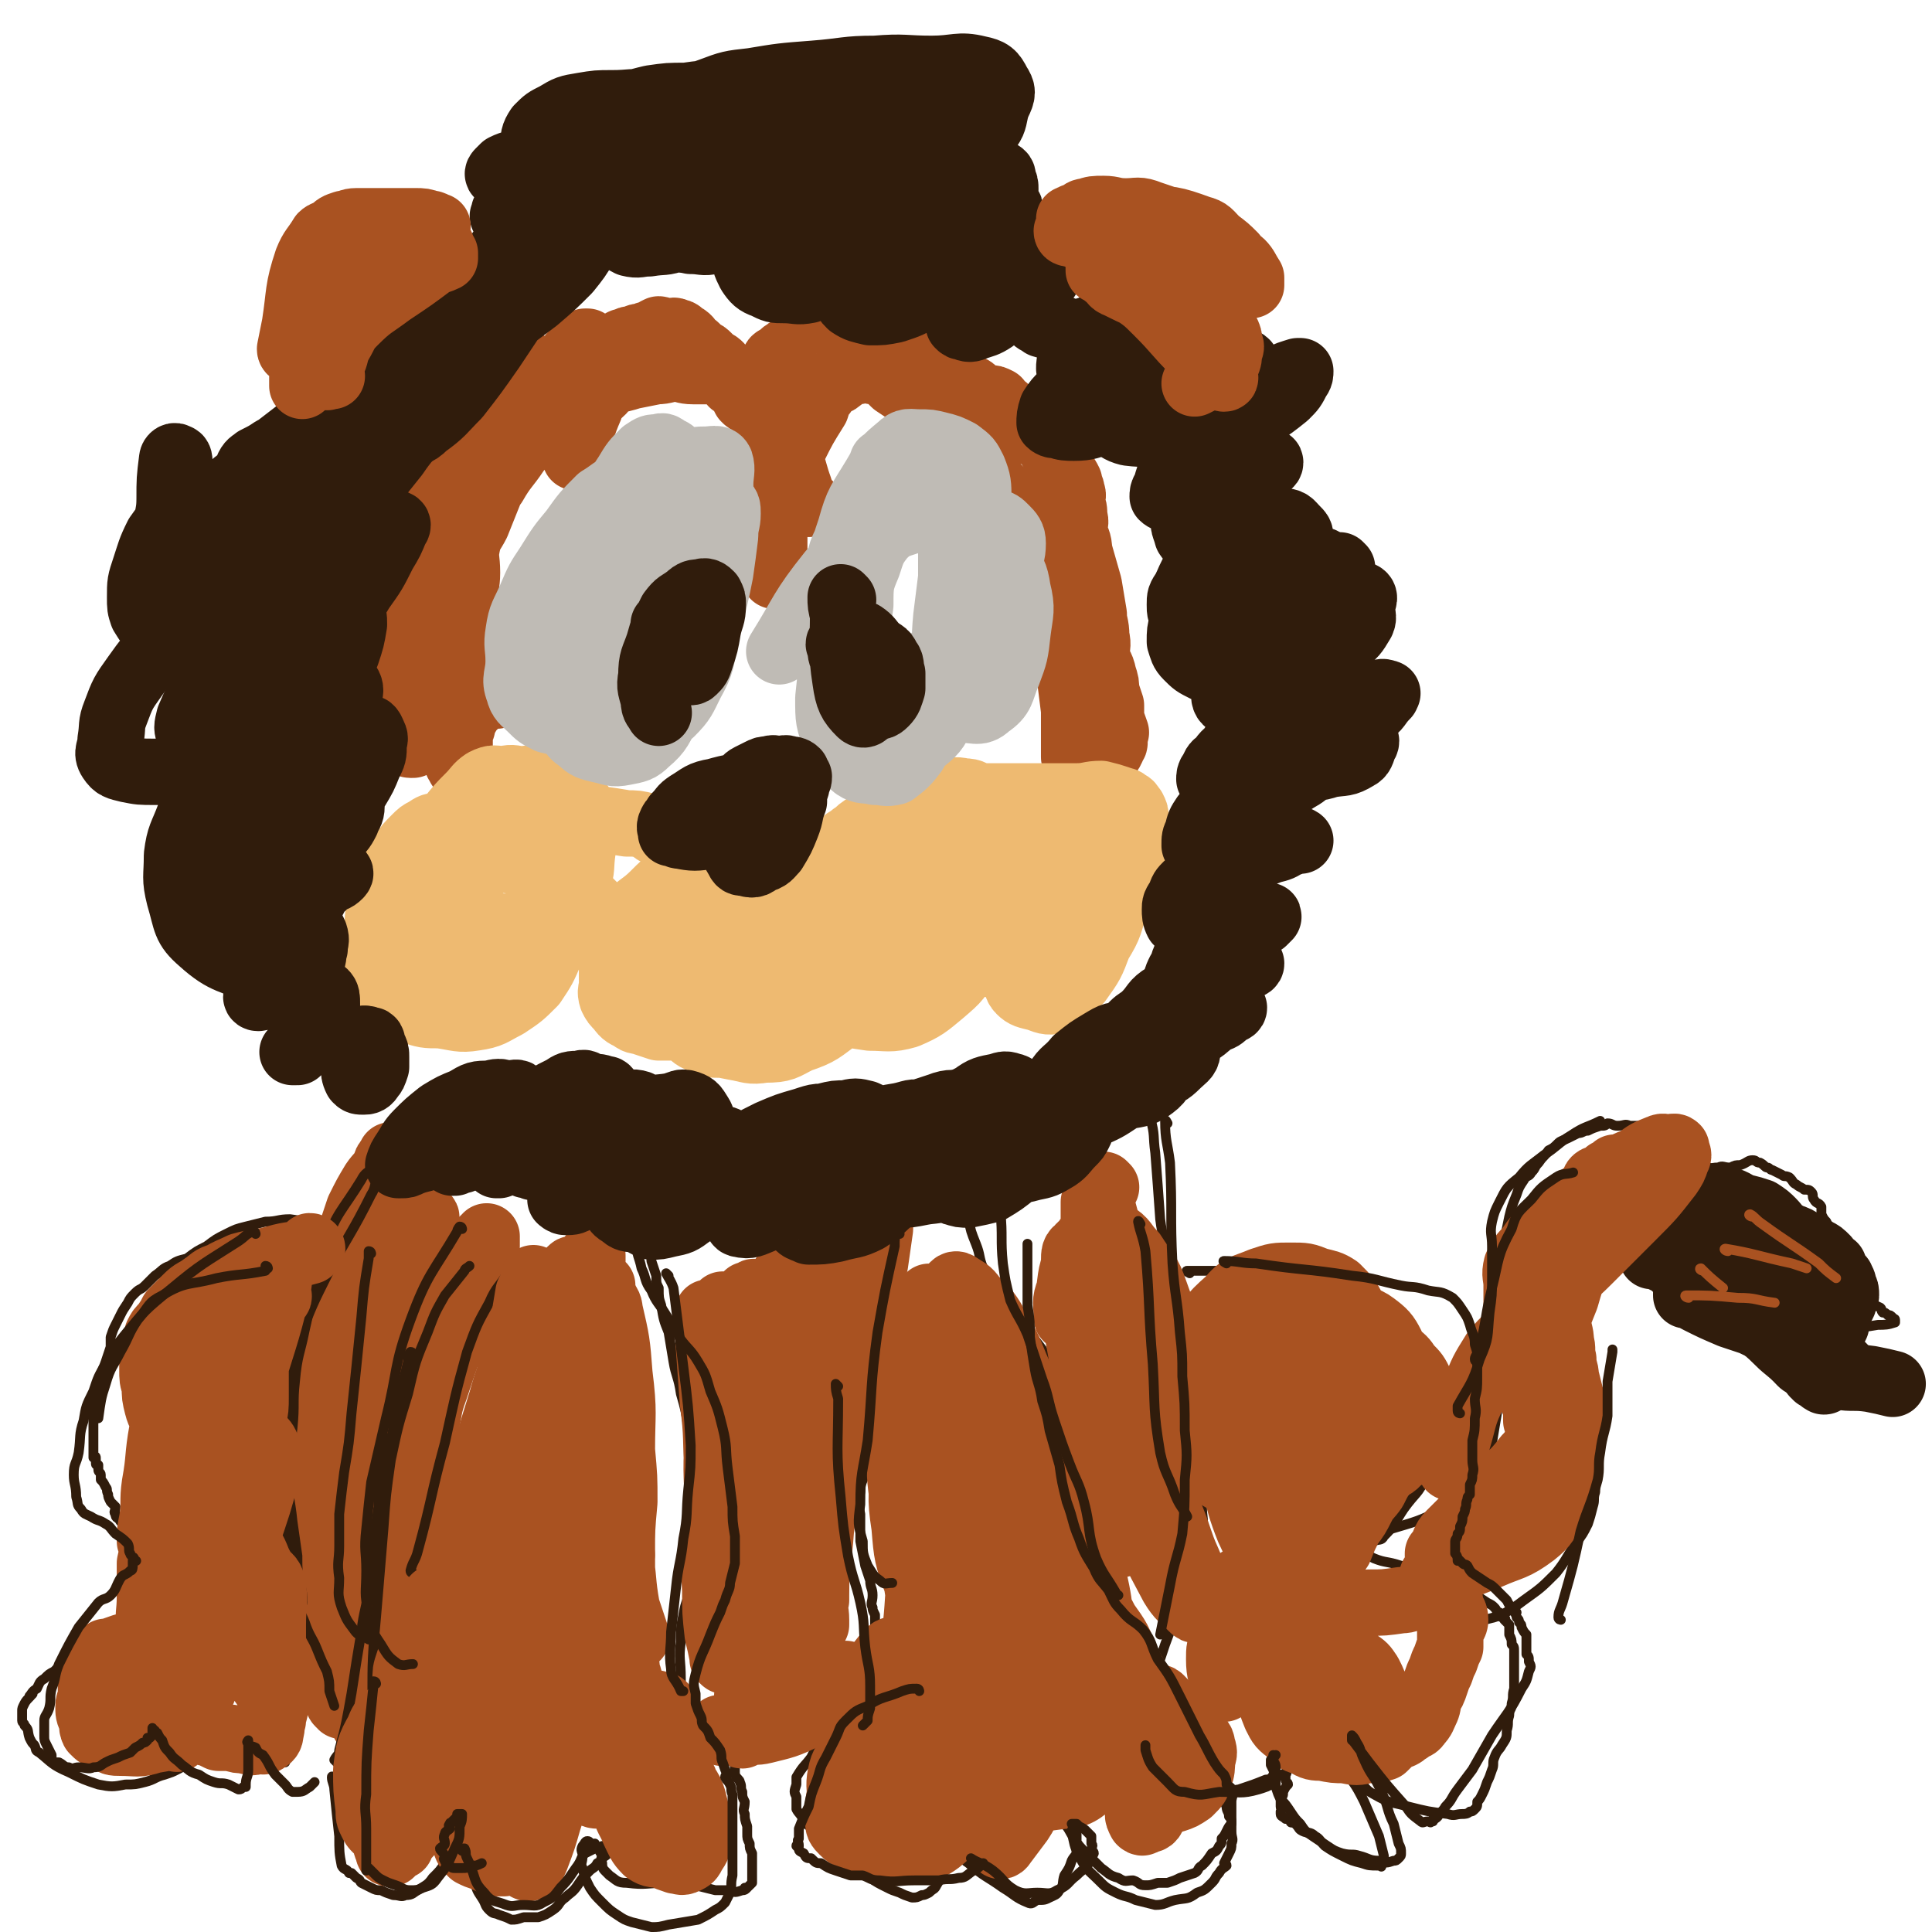
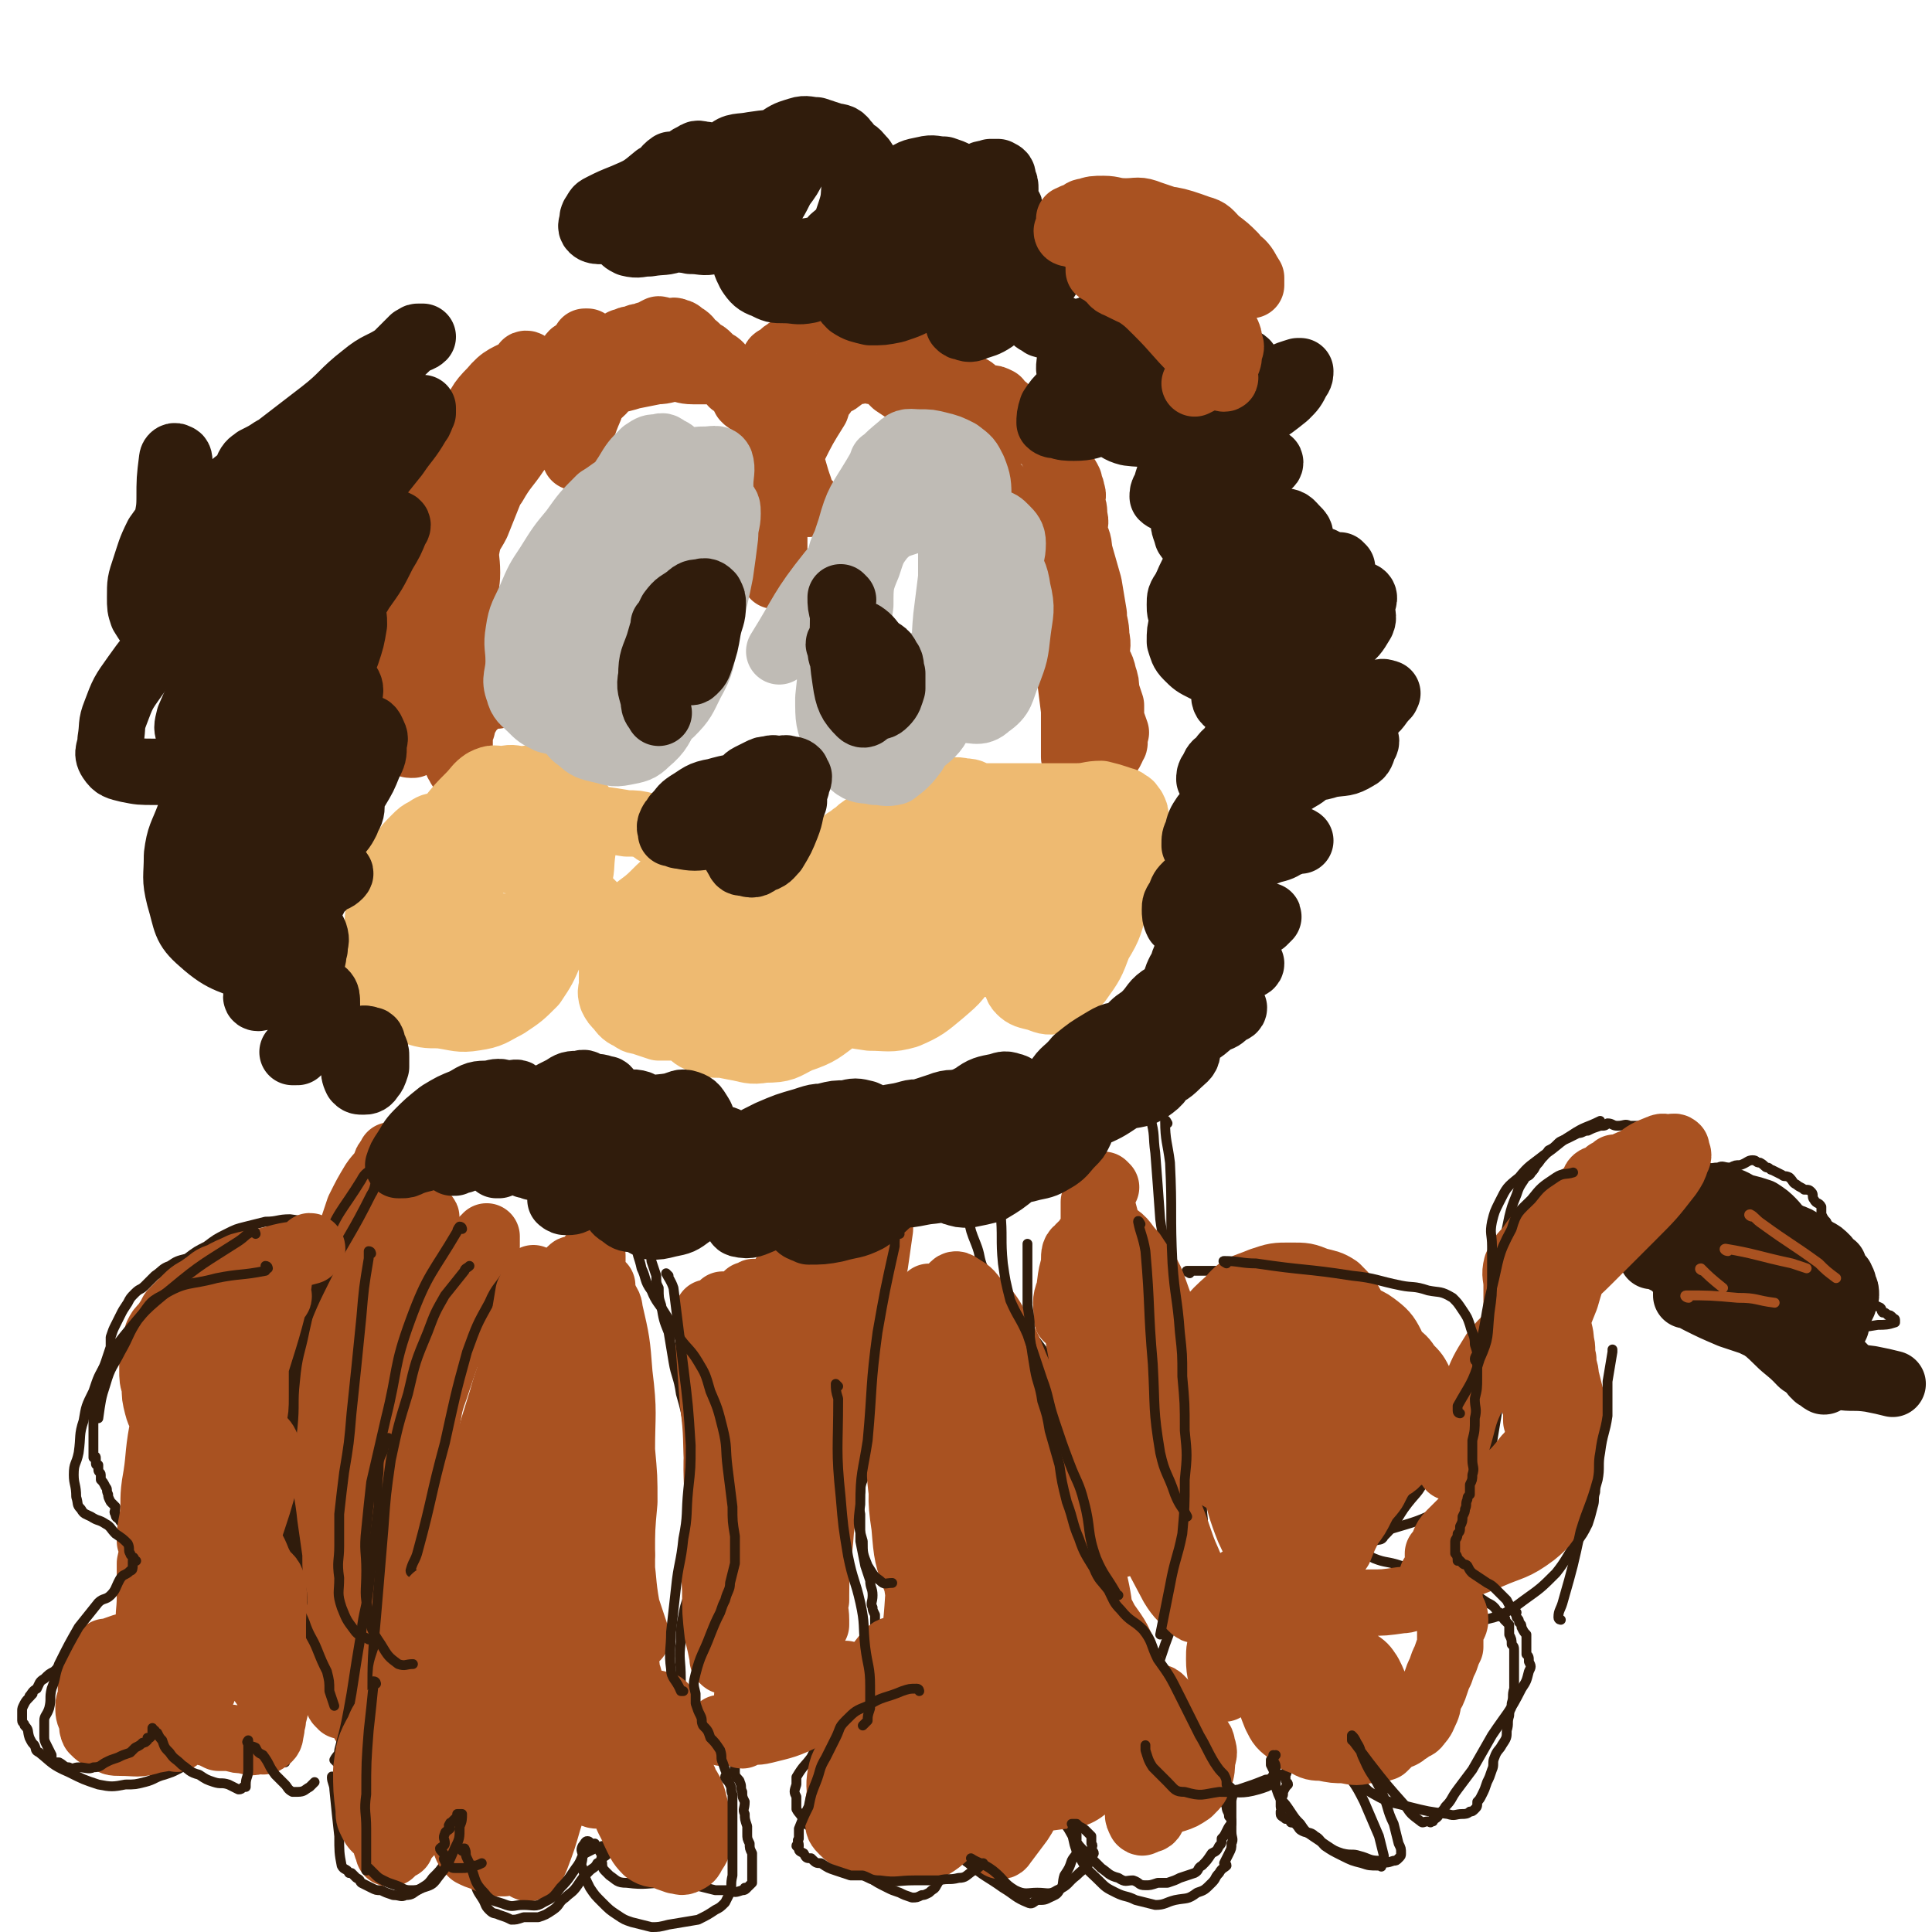
<svg xmlns="http://www.w3.org/2000/svg" viewBox="0 0 786 786" version="1.1">
  <g fill="none" stroke="#A95221" stroke-width="27" stroke-linecap="round" stroke-linejoin="round">
    <path d="M172,585c0,0 0,-1 -1,-1 -1,2 -1,3 -3,7 -5,13 -5,12 -9,26 -4,10 -3,10 -5,21 -1,4 -2,4 -2,7 -1,4 0,4 -1,8 0,2 0,2 0,5 0,1 -1,1 -1,2 0,1 0,1 0,1 -1,0 -1,-1 -1,-1 -1,-2 0,-2 0,-3 0,-10 0,-10 0,-20 0,-13 -1,-13 0,-26 0,-11 1,-11 2,-21 1,-9 1,-9 2,-17 2,-9 2,-9 4,-19 2,-9 2,-9 4,-18 2,-8 1,-8 4,-16 1,-6 2,-6 5,-12 1,-3 0,-3 1,-6 1,-1 1,0 2,-2 0,0 0,-1 0,-1 0,1 0,1 0,3 0,3 0,3 0,7 -3,17 -3,17 -7,35 -3,16 -3,16 -6,32 -2,12 -1,12 -2,24 -1,10 -2,10 -3,21 0,9 0,9 0,18 -1,8 -1,8 -1,15 0,7 0,7 0,13 0,5 -1,5 -1,9 0,2 0,3 0,5 0,1 0,1 0,1 0,0 0,0 0,0 -1,0 -1,0 -1,-1 0,0 0,0 0,-1 -1,-1 -1,-1 -1,-3 0,-1 0,-1 0,-3 0,-1 0,-1 0,-3 0,-6 0,-6 1,-13 0,-9 -1,-9 0,-19 0,-9 1,-9 2,-18 0,-8 0,-8 0,-17 0,-10 0,-10 1,-20 0,-10 1,-10 1,-21 1,-9 1,-9 2,-19 1,-8 0,-9 2,-17 1,-7 2,-7 4,-14 1,-4 1,-4 3,-8 1,-2 1,-2 2,-5 2,-2 2,-2 3,-3 0,0 0,1 0,0 0,0 -1,0 0,-1 0,-1 1,-1 1,-1 1,0 0,1 0,2 -5,16 -5,16 -10,33 -5,17 -6,17 -10,34 -4,13 -3,13 -4,26 -2,14 -3,14 -4,27 -1,13 -1,13 -1,26 -1,10 -1,10 -1,21 0,9 0,9 1,18 1,6 1,6 2,12 1,3 1,3 2,7 1,1 1,1 2,3 0,1 0,1 0,2 0,0 0,0 0,-1 0,0 0,0 0,-1 0,-1 0,-1 0,-3 -1,-9 -2,-9 -3,-18 -1,-7 -1,-7 -2,-15 -1,-5 -1,-5 -3,-11 -1,-5 -2,-5 -4,-11 -1,-6 -1,-6 -2,-12 -1,-7 -2,-7 -3,-15 -1,-10 0,-10 0,-20 0,-10 1,-10 1,-20 1,-10 1,-10 2,-21 1,-7 1,-7 2,-14 1,-7 0,-7 2,-14 1,-4 2,-4 5,-9 1,-4 1,-4 3,-8 1,-2 1,-2 3,-5 1,-2 1,-2 2,-4 2,-2 2,-2 3,-4 0,0 -1,0 0,0 1,-1 1,-1 3,-2 0,0 0,-1 0,-1 0,-1 0,-1 0,-1 0,0 0,-1 0,-1 -1,1 -1,1 -1,3 -4,9 -4,9 -7,19 -6,15 -6,15 -11,31 -4,14 -5,14 -8,28 -2,11 -2,11 -3,22 -1,9 -1,9 -2,19 -1,8 -1,8 -2,17 0,6 0,6 0,13 0,6 0,6 1,11 0,5 0,5 1,10 1,4 2,4 3,7 1,4 1,4 2,7 1,3 1,3 3,6 1,2 1,1 2,3 1,1 0,1 1,2 0,0 1,1 1,0 0,-2 0,-3 0,-6 -1,-15 -1,-15 -2,-31 -1,-15 0,-15 -2,-30 0,-5 0,-5 -1,-11 -1,-7 -2,-7 -3,-14 -1,-7 -1,-7 -1,-15 -1,-8 0,-8 0,-17 0,-10 -1,-10 0,-20 1,-11 1,-11 4,-21 2,-9 3,-9 6,-18 3,-9 3,-9 6,-18 3,-6 3,-6 6,-11 2,-3 3,-3 5,-7 0,-1 0,-1 1,-2 0,-1 1,-1 1,-2 0,0 0,0 0,1 0,0 1,-1 1,0 1,0 0,1 0,2 -1,3 0,3 -1,6 -3,10 -3,10 -6,20 -4,11 -4,11 -8,23 -3,11 -3,11 -6,21 -4,11 -4,11 -7,22 -2,10 -1,10 -3,20 -1,10 -1,10 -1,19 -1,8 -1,8 -1,16 0,8 -1,8 -1,16 0,7 0,7 1,13 0,6 1,6 2,12 0,6 0,6 1,11 1,4 1,4 3,9 1,4 1,4 3,8 1,2 1,2 2,3 0,1 1,2 1,2 1,0 -1,-1 0,-1 0,0 1,1 2,1 0,1 0,1 0,0 0,-3 0,-3 0,-6 1,-16 2,-16 4,-32 2,-15 1,-15 5,-30 1,-7 3,-7 5,-14 3,-7 2,-7 5,-14 3,-7 3,-7 6,-14 3,-6 3,-6 5,-13 3,-6 3,-6 5,-12 3,-7 3,-7 6,-14 3,-6 3,-6 5,-13 2,-4 1,-4 3,-8 1,-4 1,-4 2,-7 1,-2 1,-2 2,-5 1,-2 1,-2 1,-5 1,-1 1,-2 2,-3 0,0 1,1 1,0 0,0 0,-1 0,-1 0,0 0,1 0,2 0,1 0,1 0,2 -1,3 -1,3 -3,7 -4,13 -4,13 -9,26 -5,13 -5,13 -9,25 -3,8 -2,8 -4,16 -2,8 -2,8 -4,16 -2,8 -2,8 -3,16 -2,8 -2,8 -4,16 -1,7 -2,7 -3,14 -1,8 0,8 -1,15 -1,5 -1,5 -2,11 0,3 0,3 -1,6 -1,1 -1,0 -1,1 0,1 0,1 0,2 0,0 0,1 0,0 0,0 0,-1 0,-2 0,-5 -1,-5 0,-10 2,-23 2,-23 5,-46 2,-17 2,-17 5,-34 2,-11 2,-11 5,-22 1,-8 1,-8 3,-15 1,-7 0,-7 1,-13 1,-4 1,-4 2,-8 0,-2 0,-3 0,-5 1,-3 2,-3 3,-5 0,0 0,0 0,-1 0,0 1,0 1,-1 0,0 0,-1 0,-1 0,-1 0,-1 0,-1 0,0 0,1 0,2 0,0 -1,0 -1,1 -1,0 -1,1 -2,1 0,0 0,0 0,0 -1,-1 -1,0 -1,0 -1,-1 -1,-1 -1,-1 0,0 0,-1 0,-1 0,0 0,0 0,1 " />
  </g>
  <g fill="none" stroke="#301C0C" stroke-width="4" stroke-linecap="round" stroke-linejoin="round">
    <path d="M155,480c0,0 0,-1 -1,-1 -2,3 -1,4 -3,7 -8,16 -9,16 -17,31 -7,14 -7,14 -12,27 -3,6 -2,6 -4,12 -1,7 -1,7 -1,13 -1,5 -1,5 -1,10 0,0 0,0 0,0 " />
    <path d="M152,477c0,0 0,-1 -1,-1 -2,1 -3,2 -4,4 -8,13 -10,13 -15,27 -6,16 -4,17 -8,34 -2,10 -3,10 -4,21 -1,9 0,9 -1,19 -1,9 -2,9 -2,18 0,10 1,10 2,20 1,7 1,7 2,14 0,6 0,6 1,11 1,4 1,4 1,8 0,1 -1,1 -1,2 " />
    <path d="M116,595c0,0 -1,-2 -1,-1 0,2 1,3 1,7 1,13 0,13 1,27 1,10 1,11 3,21 1,6 2,6 4,11 2,6 3,6 5,11 2,5 2,5 4,9 1,4 1,4 1,8 1,3 1,3 2,6 " />
    <path d="M137,717c0,0 -1,-1 -1,-1 1,-2 2,-2 2,-4 3,-11 3,-12 5,-23 2,-13 2,-13 4,-25 1,-9 2,-9 3,-18 1,-9 1,-9 2,-17 1,-8 1,-8 2,-16 0,-7 -1,-7 0,-14 0,-5 0,-5 2,-9 0,-2 1,-2 2,-5 " />
    <path d="M150,719c0,0 -1,0 -1,-1 0,-9 1,-9 2,-19 1,-15 0,-15 1,-30 1,-11 1,-11 2,-23 1,-12 1,-12 2,-24 1,-14 1,-14 3,-28 3,-14 3,-14 7,-27 3,-13 3,-13 8,-25 3,-8 3,-8 7,-15 4,-5 4,-5 8,-10 0,-1 1,-1 2,-2 " />
    <path d="M168,640c0,0 -1,0 -1,-1 1,-4 2,-4 3,-8 6,-22 5,-22 11,-44 4,-18 4,-19 9,-37 4,-11 4,-11 9,-20 3,-7 4,-6 8,-13 0,-1 0,-1 1,-1 " />
    <path d="M136,724c0,0 -1,-2 -1,-1 0,2 1,3 1,5 1,10 1,10 2,19 0,6 0,7 1,12 1,2 2,1 3,3 0,0 1,0 1,0 1,1 1,1 2,2 2,1 1,1 2,2 2,1 2,1 4,2 2,1 2,1 4,1 2,1 2,1 5,2 3,0 3,1 5,0 3,0 3,-1 5,-2 3,-2 4,-2 6,-5 3,-3 3,-3 5,-6 1,-3 1,-4 3,-7 1,-2 2,-2 3,-5 1,-2 1,-2 1,-4 1,-1 1,-1 1,-2 0,0 0,0 0,0 1,0 1,1 1,0 0,0 0,-1 0,-1 0,0 0,1 0,3 0,1 0,1 0,2 0,5 0,5 1,10 1,6 0,6 2,11 1,4 1,4 3,7 2,3 1,3 3,5 2,2 2,1 4,2 3,1 3,1 5,2 2,0 2,0 5,-1 3,0 3,0 6,0 3,-1 3,-1 6,-3 3,-2 2,-3 5,-5 2,-2 3,-2 5,-5 2,-3 2,-3 5,-6 1,-1 2,-1 3,-3 2,-1 2,-2 3,-3 0,0 -1,1 -1,1 1,-1 2,-1 2,-2 0,0 0,0 0,-1 -1,0 -1,0 -1,-1 0,0 -1,1 -1,0 0,0 0,-1 0,-1 -1,1 -1,1 -1,2 0,1 1,1 1,1 0,2 -1,2 0,4 0,1 0,2 1,3 1,1 1,1 2,2 3,2 3,3 7,3 8,1 8,0 16,0 6,1 6,1 12,1 4,1 4,1 8,2 3,0 3,0 6,0 2,1 2,1 5,0 1,0 1,0 2,-1 0,0 -1,0 -1,0 1,0 1,0 2,-1 0,0 0,0 1,-1 0,-2 0,-2 0,-3 0,-2 0,-2 0,-4 0,-3 0,-3 0,-5 -1,-2 -1,-2 -1,-4 -1,-2 -1,-2 -1,-4 0,-1 0,-1 0,-3 -1,-3 -1,-3 -1,-5 -1,-2 0,-2 0,-5 -1,-2 -1,-2 -1,-4 -1,-2 0,-2 -1,-4 0,-1 -1,-1 -2,-3 0,-2 0,-2 0,-4 -1,-2 -1,-2 -2,-3 0,-2 0,-2 -1,-3 -1,-2 -1,-3 -2,-4 -2,-1 -2,0 -5,-2 -1,-1 -1,-1 -3,-2 -1,-2 -1,-2 -3,-3 -1,-1 -1,-1 -1,-1 0,0 0,1 0,1 -1,-1 -2,-1 -2,-3 -1,0 -1,0 -1,-1 -1,-2 -1,-1 -2,-3 0,-2 0,-2 0,-5 0,-3 0,-3 0,-6 0,-8 -1,-8 0,-15 0,-6 0,-6 1,-11 1,-6 2,-6 3,-11 1,-7 0,-7 1,-13 0,-6 1,-6 1,-11 0,-3 -1,-4 0,-7 0,-3 1,-3 1,-6 0,-4 -1,-4 -1,-7 -1,-5 -1,-5 -1,-10 -1,-5 -1,-5 -2,-11 -1,-7 -1,-7 -3,-14 -1,-7 -2,-7 -3,-13 -1,-6 -1,-6 -2,-12 -2,-5 -2,-5 -3,-11 -1,-3 -1,-3 -1,-7 -1,-2 -1,-2 -1,-5 -1,-3 -1,-3 -2,-6 0,-3 0,-3 0,-7 0,0 0,0 0,0 " />
    <path d="M368,524c0,0 -1,-1 -1,-1 -1,1 -2,2 -3,4 -3,10 -2,11 -4,22 -1,10 0,10 -2,20 0,5 -1,5 -2,10 -2,5 -2,5 -3,10 -1,5 -1,5 -1,10 -1,4 -2,4 -2,8 -1,4 -1,4 0,9 0,5 0,5 0,11 1,5 1,5 2,10 1,3 1,3 2,6 0,3 1,3 1,6 0,3 -1,3 0,5 0,1 0,1 1,3 0,1 0,1 0,3 0,0 0,0 0,0 0,1 0,1 0,2 0,2 0,2 0,4 0,2 0,2 0,4 -1,1 -1,1 -2,3 0,1 0,1 0,2 -1,1 -1,1 -2,2 0,1 0,1 0,2 -1,2 -1,2 -2,4 0,0 0,1 0,2 -1,1 -1,1 -1,3 -1,1 0,1 0,2 -1,0 -1,0 -1,0 -1,1 -1,0 -1,0 0,1 1,1 1,1 -1,1 -1,0 -1,0 -1,1 -1,1 -1,1 -2,2 -2,3 -4,5 -2,3 -3,3 -5,6 -4,6 -4,6 -7,12 -3,4 -3,3 -6,8 0,1 0,1 0,3 -1,3 -1,3 0,5 0,2 0,3 0,5 1,2 2,2 3,5 3,3 3,2 6,5 4,4 4,4 7,7 4,4 4,4 8,7 3,2 3,2 6,4 3,2 3,2 7,4 2,1 2,1 5,2 2,1 2,1 5,2 2,0 2,0 4,-1 1,0 1,0 3,-1 2,-2 2,-1 3,-3 2,-3 1,-4 2,-7 1,-2 1,-2 2,-5 1,-3 0,-3 2,-6 0,-2 1,-2 2,-4 1,-1 0,-2 1,-3 0,0 0,0 1,0 0,0 0,0 0,-1 0,-1 0,-1 0,-1 -1,0 -1,0 -1,0 -1,1 -1,1 -1,1 -1,1 -1,1 -1,2 -1,1 -1,1 0,2 0,2 0,2 1,3 0,3 0,3 1,5 2,3 1,3 4,5 7,6 7,5 14,10 5,3 5,4 10,6 2,1 2,0 4,-1 3,0 3,0 5,-1 2,-1 3,-1 4,-3 2,-2 1,-3 2,-6 2,-3 2,-3 3,-6 1,-2 2,-2 2,-4 1,-2 0,-2 0,-4 0,0 0,0 0,0 0,-1 0,-1 0,-3 -1,-2 -1,-2 -2,-3 -1,-1 -1,-1 -2,-1 -1,-1 -2,-2 -2,-2 0,0 1,0 0,0 0,1 -1,0 -1,0 0,1 1,1 2,2 2,2 2,3 4,6 2,3 2,3 5,6 3,3 3,3 6,6 3,2 3,3 7,4 3,2 3,1 6,1 3,1 2,2 5,2 2,0 2,0 5,-1 2,0 2,0 4,0 3,-1 3,-1 5,-2 3,-1 3,-1 6,-2 2,-1 1,-2 3,-3 2,-2 2,-2 4,-5 2,-1 2,-1 3,-3 1,-1 1,-1 1,-3 1,-1 1,-1 2,-3 1,-2 1,-2 2,-3 0,-2 0,-2 -1,-3 0,-2 -1,-2 -1,-4 -1,-2 0,-2 -1,-5 0,-3 -1,-3 -1,-6 -1,-4 -1,-4 -2,-8 -1,-3 -1,-3 -3,-7 -2,-3 -3,-3 -5,-6 -1,-3 -1,-3 -3,-5 -2,-4 -2,-3 -4,-7 -2,-2 -1,-3 -3,-5 -2,-3 -3,-2 -5,-5 -2,-2 -1,-2 -3,-5 -3,-3 -4,-2 -6,-5 -3,-3 -2,-3 -5,-7 -3,-3 -3,-2 -6,-6 -2,-3 -1,-3 -3,-6 -1,-3 -1,-3 -2,-5 -1,-4 -1,-4 -1,-7 -1,-3 -1,-3 -2,-6 -1,-3 0,-3 -1,-7 0,-5 0,-5 -1,-11 0,-6 0,-6 -1,-12 0,-4 0,-4 -1,-9 0,-2 0,-2 -1,-5 -1,-3 -1,-3 -1,-6 -1,-3 0,-3 -1,-7 0,-2 -1,-2 -2,-5 -1,-3 -1,-4 -2,-7 -1,-3 -1,-3 -3,-7 -3,-4 -3,-4 -6,-9 -3,-4 -3,-4 -6,-8 -3,-3 -3,-3 -5,-7 -3,-4 -3,-4 -6,-9 -4,-4 -4,-4 -7,-9 -2,-5 -1,-5 -3,-10 -2,-5 -2,-5 -3,-10 -1,-3 -1,-3 -3,-7 0,-1 0,-1 -1,-2 0,-1 -1,0 -1,-1 0,0 0,0 1,0 " />
    <path d="M468,453c0,0 -1,-1 -1,-1 0,1 1,2 1,3 2,7 1,7 2,14 1,13 1,13 2,27 1,8 2,8 3,17 1,4 1,4 1,7 2,5 2,5 3,10 1,4 1,4 2,8 1,5 0,5 1,10 1,5 1,5 2,9 1,5 1,5 2,10 1,4 1,4 2,9 1,4 1,4 2,8 0,4 1,4 1,9 1,4 1,4 0,9 0,5 -1,5 -2,10 0,6 1,6 0,12 -1,4 -2,4 -3,8 -1,5 -1,5 -2,10 -2,6 -3,5 -5,11 -2,8 -2,8 -5,16 -3,9 -3,9 -6,18 -3,9 -3,9 -5,18 " />
    <path d="M484,518c0,0 -2,-1 -1,-1 2,0 3,0 7,0 12,0 12,0 23,1 9,0 9,0 18,1 5,1 5,2 10,3 4,2 4,1 8,3 3,1 3,1 7,3 2,1 3,1 5,3 2,1 2,1 3,3 1,2 1,2 2,3 0,1 0,0 0,0 1,2 1,2 2,4 1,1 1,1 1,3 1,1 1,1 2,3 1,2 1,2 2,3 1,3 1,3 2,5 2,3 2,2 3,5 1,2 1,2 1,4 1,2 2,2 3,5 1,1 1,1 2,3 0,2 -1,3 -1,5 1,2 2,2 2,5 0,2 -1,2 -2,5 -1,3 -1,3 -1,6 -1,4 0,4 -2,8 -3,7 -4,6 -9,13 -4,6 -3,6 -8,11 -1,2 -2,1 -4,2 -1,1 -1,2 -2,3 0,0 -1,-1 -1,-1 0,1 -1,1 -1,2 0,0 0,0 0,0 1,1 0,1 1,1 1,1 1,1 3,2 5,2 5,1 11,3 7,2 7,2 15,5 4,1 4,1 8,3 3,1 3,1 6,3 3,2 3,2 6,4 2,1 2,1 3,2 1,1 1,2 2,3 0,0 0,-1 0,-1 1,1 1,1 1,2 1,0 1,0 1,0 1,1 0,1 0,1 1,1 1,1 2,2 0,1 0,1 0,2 0,1 0,1 0,2 1,2 1,2 1,4 1,1 1,1 1,3 0,2 0,2 0,4 0,3 0,3 0,5 0,3 0,3 0,6 -1,3 0,3 -1,6 0,3 -1,2 -1,5 -1,3 0,3 -1,6 0,3 0,3 -2,6 -1,2 -2,2 -3,5 -1,2 0,3 -1,5 -1,3 -1,3 -2,5 -1,3 -1,3 -2,5 -1,2 -1,2 -2,3 0,2 0,2 -1,3 -1,1 -1,1 -2,1 -1,1 -2,1 -3,1 -3,0 -3,1 -6,0 -8,-1 -8,-1 -16,-3 -7,-2 -7,-1 -14,-5 -4,-2 -3,-3 -7,-6 -3,-3 -3,-3 -5,-5 -2,-2 -2,-1 -4,-3 -1,0 0,-1 -1,-1 0,0 0,1 0,1 0,-1 0,-2 0,-2 1,0 1,1 1,1 2,2 2,2 3,4 5,7 5,6 9,14 3,7 3,7 6,14 1,4 1,4 2,8 0,2 0,3 -1,4 0,1 0,0 -1,0 -4,0 -4,0 -7,-1 -4,-1 -4,-1 -8,-3 -4,-2 -4,-2 -7,-4 -2,-2 -2,-3 -4,-4 -2,-2 -3,-1 -5,-2 -2,-1 -1,-1 -3,-3 -1,-1 -2,0 -2,-1 0,0 1,-1 1,-1 -1,0 -2,0 -3,0 -1,-1 -2,-1 -2,-2 0,0 0,0 0,-1 1,-1 0,-1 0,-2 0,-1 0,-1 0,-3 1,-2 1,-1 1,-3 1,-2 1,-2 2,-3 0,-1 -1,-1 -1,-2 0,-1 0,-1 0,-2 0,0 1,-1 0,-1 0,1 -1,1 -2,1 -1,1 -1,0 -3,1 -1,0 -1,1 -3,1 -5,2 -5,2 -11,4 -6,1 -6,0 -12,2 -4,1 -4,1 -8,2 -3,1 -3,1 -5,2 -1,0 -1,0 -2,-1 0,0 0,0 0,-1 " />
    <path d="M562,624c0,0 -2,-1 -1,-1 1,-1 2,0 5,-1 10,-3 11,-3 21,-8 7,-3 8,-3 14,-8 3,-4 2,-4 4,-9 2,-5 1,-5 2,-10 1,-6 1,-6 2,-12 1,-8 1,-8 1,-15 1,-7 1,-7 1,-14 0,-6 0,-6 0,-12 0,-5 0,-5 0,-10 0,-4 0,-5 0,-9 0,-6 1,-6 1,-11 1,-4 1,-4 2,-9 1,-4 1,-4 3,-9 1,-3 1,-3 3,-6 1,-2 2,-1 3,-3 2,-2 1,-2 3,-4 2,-3 2,-2 4,-5 2,-1 2,-1 4,-3 1,-1 2,-1 4,-2 2,-1 2,-1 4,-2 2,0 2,-1 4,-1 2,-1 2,-1 5,-2 2,0 2,0 3,-1 2,0 2,1 4,1 3,0 3,-1 5,0 2,0 2,0 4,0 1,1 1,1 2,2 0,0 0,1 0,1 1,0 1,-1 2,0 0,0 -1,0 -1,1 0,0 0,0 0,1 0,0 1,0 1,1 1,0 1,0 2,0 1,0 1,0 1,1 1,0 1,1 2,1 1,1 1,0 2,1 0,0 0,1 0,2 0,0 1,0 1,1 0,1 0,1 0,2 0,0 0,0 0,1 0,0 0,0 0,1 0,1 0,1 0,2 0,1 0,1 -1,2 0,1 0,1 -1,3 -2,6 -1,6 -4,11 -3,6 -4,6 -8,12 -2,3 -2,3 -5,7 -2,2 -2,2 -5,4 -2,2 -1,2 -3,4 -2,2 -2,2 -3,4 -2,2 -1,2 -2,5 -1,2 -2,2 -3,4 -1,3 -1,3 -1,5 -1,2 -2,2 -2,5 0,2 1,2 1,4 1,1 1,1 1,3 1,3 1,3 1,6 1,3 1,2 2,5 0,3 0,3 0,6 1,3 1,3 1,6 1,3 1,3 1,6 1,4 1,4 1,8 0,4 0,4 0,8 0,3 0,3 0,6 0,3 0,3 0,7 -1,3 0,3 -1,6 -1,4 -1,4 -2,7 -2,4 -2,4 -5,8 -4,6 -4,7 -8,12 -6,6 -6,6 -13,11 -4,3 -4,3 -9,6 -3,1 -3,1 -7,2 -3,1 -3,2 -6,2 -2,0 -2,-1 -4,-2 -2,-1 -3,-1 -4,-2 0,0 1,0 1,-1 0,0 0,1 -1,0 0,0 0,0 0,-1 1,0 1,0 1,-1 1,0 1,0 2,-1 0,0 0,0 0,-1 " />
    <path d="M653,485c0,0 -1,0 -1,-1 0,0 0,-1 1,-1 3,-1 3,-1 5,-1 7,-2 7,-2 14,-3 5,-1 5,0 9,0 2,-1 2,-1 4,-2 3,-1 3,-1 5,-2 3,0 3,1 5,1 2,-1 2,-1 4,-1 2,-1 2,0 5,0 2,-1 2,-1 4,-1 3,-1 3,-2 5,-2 2,0 1,1 3,1 2,1 2,2 3,2 0,0 0,0 0,0 1,0 1,1 2,1 2,1 2,1 4,2 1,1 1,0 3,1 2,2 1,2 3,3 1,1 2,1 3,2 2,0 2,0 3,1 1,1 0,2 1,3 1,2 2,1 3,3 0,2 0,2 0,3 1,2 1,2 2,3 1,2 1,3 2,5 0,2 -1,2 0,4 1,2 1,1 2,3 0,1 0,1 0,2 1,2 1,2 2,3 1,2 2,2 3,4 1,1 1,2 2,4 2,2 2,1 3,3 2,2 2,2 4,4 1,2 2,2 4,3 1,1 0,1 1,2 1,0 1,0 2,1 1,0 1,0 2,1 0,0 0,0 0,1 0,0 1,-1 1,0 0,0 0,0 0,1 -3,1 -4,1 -7,1 -6,1 -6,1 -11,1 -2,-1 -2,0 -4,-1 -2,-1 -2,-1 -2,-2 0,0 0,1 0,1 0,0 -1,-1 0,-1 0,1 1,1 2,2 2,2 2,1 4,3 2,2 1,2 4,5 2,2 2,2 4,5 1,1 1,2 2,3 1,2 1,1 2,3 0,0 0,1 0,2 0,0 0,-1 0,-1 1,1 1,1 1,2 1,1 1,1 1,1 0,1 0,1 0,2 0,0 0,0 0,1 0,0 0,0 -1,1 -2,0 -2,0 -4,0 -6,0 -6,0 -12,0 -5,-1 -5,-1 -9,-2 -1,-1 -1,-1 -3,-2 -2,-1 -2,-1 -4,-3 0,0 0,0 0,0 -1,-1 -1,-1 -2,-2 -1,-1 -1,-1 -2,-1 0,0 0,1 0,1 0,0 -1,-1 -1,-3 0,0 0,-1 0,-1 0,0 0,1 0,2 0,1 0,1 1,3 1,2 1,2 1,3 1,1 0,1 0,2 0,1 0,1 1,2 0,1 0,1 0,2 0,0 -1,0 -2,-1 -6,-3 -5,-4 -10,-8 -5,-4 -5,-5 -10,-9 -3,-3 -3,-2 -6,-5 -3,-1 -3,-1 -5,-3 -2,-1 -2,-1 -3,-3 -2,-3 -1,-3 -3,-6 -1,-3 -1,-3 -3,-6 -2,-4 -2,-4 -3,-8 -1,-3 -1,-3 -2,-6 -1,-2 -1,-2 -2,-4 -1,-2 0,-2 -2,-3 -1,-1 -1,-1 -3,-1 " />
  </g>
  <g fill="none" stroke="#301C0C" stroke-width="27" stroke-linecap="round" stroke-linejoin="round">
    <path d="M720,535c-1,0 -1,-1 -1,-1 -3,-2 -3,-2 -5,-4 -9,-4 -9,-4 -18,-8 -7,-3 -7,-3 -14,-6 -2,-2 -2,-2 -4,-3 -2,-1 -2,-1 -4,-2 -1,0 -1,-1 -2,-1 0,0 0,0 0,1 1,0 1,0 2,0 2,0 2,-1 4,0 6,0 6,0 13,1 7,2 7,3 15,5 7,2 7,2 14,4 5,1 5,1 10,2 4,1 3,2 7,3 2,0 2,0 3,1 0,0 1,0 1,0 -2,0 -2,0 -4,0 -3,-1 -3,-1 -6,-2 -3,-1 -3,-2 -5,-3 -3,-2 -4,-2 -7,-4 -2,-2 -2,-3 -4,-5 -3,-2 -3,-2 -6,-4 -3,-1 -3,-1 -5,-3 -2,-1 -2,-1 -3,-2 -2,-1 -2,-1 -4,-1 0,-1 -1,0 -1,0 -1,-1 -2,-1 -2,-1 0,-1 0,-2 0,-2 0,0 0,1 0,2 0,1 0,1 0,3 1,4 1,4 2,9 1,3 1,3 3,6 2,3 3,3 5,5 2,3 2,3 4,5 2,2 2,2 4,5 1,1 1,1 2,1 1,1 1,2 1,2 0,0 0,-1 0,-1 1,1 2,2 2,2 0,0 -1,0 -2,0 -6,-3 -6,-2 -11,-5 -5,-2 -5,-2 -10,-4 -2,-2 -2,-2 -4,-3 -1,0 -1,0 -1,0 -1,0 -2,0 -3,-1 0,0 0,-1 0,-1 0,0 0,1 0,2 1,0 1,0 2,0 2,1 1,1 3,2 6,3 6,3 13,6 6,2 6,2 12,4 4,2 4,2 8,4 3,2 3,2 6,5 2,2 2,2 4,5 2,2 2,2 3,4 1,1 1,1 1,2 1,0 1,0 1,1 1,0 1,1 2,1 0,1 2,1 1,1 -1,-3 -1,-4 -4,-7 -7,-9 -7,-9 -15,-17 -5,-5 -6,-5 -11,-10 -5,-3 -4,-3 -9,-6 -3,-2 -3,-2 -6,-3 -3,-2 -3,-1 -6,-3 -3,-2 -3,-2 -5,-3 -1,-2 -2,-3 -3,-3 0,-1 1,1 1,1 0,-1 0,-1 -1,-2 0,-1 -1,-1 -1,-2 0,0 0,1 0,1 1,-1 1,-1 2,-2 0,-1 0,-1 0,-1 1,-2 0,-2 1,-3 2,-1 2,-2 5,-3 5,-2 6,-2 12,-2 4,0 5,0 9,1 2,0 2,1 3,2 2,2 2,2 3,4 0,0 0,0 0,0 2,1 2,1 3,3 2,1 2,1 4,3 1,2 1,2 3,4 1,2 2,2 3,3 1,3 1,3 2,6 1,2 1,2 2,4 1,2 2,2 2,4 1,2 1,2 1,3 0,2 0,2 0,3 0,1 1,1 1,2 0,0 0,0 0,1 0,0 0,1 0,1 0,-1 1,-1 1,-2 0,-2 1,-2 0,-5 -2,-8 -2,-8 -4,-15 -2,-6 -2,-7 -5,-13 -1,-2 -2,-2 -4,-4 -3,-2 -3,-3 -5,-5 -2,-2 -2,-2 -5,-4 -3,-1 -3,-1 -7,-2 -3,-1 -3,-2 -7,-3 -4,-1 -4,0 -8,-1 -2,-1 -2,-1 -5,-2 -2,0 -2,0 -4,0 0,-1 0,-2 0,-2 2,1 2,2 4,3 6,3 6,3 12,6 7,2 7,2 13,5 3,2 3,2 7,3 3,2 4,1 7,3 3,1 3,1 6,3 2,1 2,1 5,3 2,1 2,1 4,3 1,2 1,2 3,3 0,0 0,0 0,1 1,2 1,2 3,4 0,1 1,1 1,3 1,2 1,2 1,4 0,1 -1,1 -1,3 -1,2 -1,2 -2,4 -1,3 -1,3 -1,5 -1,2 -1,2 -2,5 -1,2 -1,2 -1,5 0,1 0,1 0,3 0,2 0,2 0,3 0,1 1,1 2,2 1,1 0,2 2,3 6,1 6,0 13,1 5,1 5,1 9,2 " />
  </g>
  <g fill="none" stroke="#301C0C" stroke-width="4" stroke-linecap="round" stroke-linejoin="round">
    <path d="M134,500c0,0 0,-1 -1,-1 -1,-1 -1,-1 -2,-1 -6,-1 -6,-1 -13,-2 -5,0 -5,1 -10,1 -4,1 -4,1 -8,2 -4,1 -4,1 -8,3 -4,2 -4,2 -8,5 -4,2 -4,2 -8,5 -4,1 -4,1 -7,3 -3,1 -3,2 -6,4 -2,2 -2,2 -4,4 -2,2 -2,1 -4,3 -2,2 -2,2 -3,4 -2,3 -2,3 -3,5 -1,2 -1,2 -2,4 -1,2 -1,2 -2,5 0,2 0,2 0,4 -1,3 -1,3 -2,6 -1,3 -1,2 -2,5 0,2 1,2 0,5 -1,2 -1,2 -2,4 0,0 0,-1 0,-1 -1,2 -1,3 -1,5 0,2 0,2 0,3 0,2 0,2 0,4 0,1 0,1 0,3 0,1 0,1 0,2 0,1 0,1 0,3 0,1 0,1 0,2 0,1 0,1 0,2 0,1 0,2 0,2 0,0 1,-1 1,0 0,0 0,0 0,1 0,0 0,0 0,0 0,1 0,1 0,1 0,1 0,1 1,1 0,1 0,1 0,2 0,1 1,1 1,2 0,1 0,1 0,2 1,1 1,1 2,3 1,1 0,1 1,3 0,1 0,1 1,3 1,1 1,1 2,2 0,2 -1,2 0,3 0,2 1,1 2,3 1,1 1,1 2,2 0,1 0,1 1,2 1,1 1,1 2,3 0,1 0,2 1,3 2,2 2,2 3,4 1,3 1,3 2,5 1,2 1,2 2,4 1,2 1,2 2,4 1,1 1,1 2,2 1,0 0,1 1,1 0,1 1,1 1,2 1,0 1,-1 1,-1 0,1 0,1 -1,2 -1,0 -1,0 -2,0 -1,1 -1,1 -2,2 -1,1 -1,1 -2,2 -3,1 -3,1 -5,3 -6,3 -6,4 -12,7 -4,3 -5,2 -9,5 -4,2 -4,2 -8,5 -3,1 -3,1 -6,4 -2,1 -2,1 -4,3 -2,1 -2,2 -3,4 -2,1 -2,2 -3,3 0,0 2,-1 1,-1 0,1 -2,2 -3,4 -1,2 -1,2 -1,3 0,1 0,1 0,2 0,0 0,-1 0,-1 0,1 0,1 0,2 0,1 0,1 0,1 0,1 1,1 1,2 2,2 1,2 2,5 1,2 1,2 2,3 1,2 0,2 2,3 5,4 5,5 12,8 6,3 6,3 12,5 5,1 6,1 11,0 4,0 4,0 8,-1 4,-1 4,-2 8,-3 3,-1 3,-1 5,-2 2,-1 2,-1 4,-3 0,-2 0,-2 0,-3 0,-1 0,-1 0,-1 0,-1 0,-1 0,-3 0,-2 -1,-2 -1,-3 0,-2 0,-2 0,-3 0,-1 -1,0 -1,-1 0,0 0,0 0,0 0,0 0,1 1,1 0,1 0,1 1,1 2,2 2,1 4,2 2,1 1,2 3,3 2,1 2,1 4,2 2,0 2,0 3,0 2,0 2,1 4,0 0,0 0,0 1,-1 1,0 1,0 1,-1 1,-1 1,-1 2,-2 0,0 0,0 1,-1 0,0 0,0 0,-1 0,0 0,-1 0,-1 0,0 0,0 1,0 1,1 1,1 2,3 1,1 1,1 2,2 1,2 1,2 2,3 1,1 2,0 3,2 1,1 1,1 2,2 2,1 2,0 4,0 0,0 0,0 1,0 " />
  </g>
  <g fill="none" stroke="#A95221" stroke-width="16" stroke-linecap="round" stroke-linejoin="round">
    <path d="M213,632c0,0 -1,-2 -1,-1 -2,13 -2,14 -4,29 -3,16 -2,16 -4,32 -1,8 -1,8 -2,16 -1,2 -1,2 -2,5 0,1 -1,2 -1,1 0,0 0,-1 1,-3 2,-12 2,-12 5,-24 2,-9 3,-9 5,-19 2,-9 2,-9 3,-18 2,-8 1,-8 3,-16 0,-6 1,-6 1,-12 0,-3 -1,-3 -1,-7 -1,-2 0,-2 -1,-4 0,-1 -1,-1 -2,-2 0,0 1,-1 1,-1 -1,0 -1,1 -1,2 -2,7 -2,7 -4,15 -2,12 -2,12 -4,25 -2,9 -2,8 -4,17 -1,5 -1,5 -2,11 -1,4 -1,4 -1,9 -1,3 -1,3 -1,6 -1,3 -1,3 -2,5 0,1 0,1 0,1 0,0 0,-1 0,-1 0,0 0,1 0,0 1,-4 1,-5 3,-9 2,-11 2,-11 4,-22 3,-10 4,-10 6,-20 2,-8 2,-9 4,-17 1,-5 1,-5 2,-9 0,-3 0,-3 -1,-5 0,-1 -1,-1 -1,-2 -1,0 0,-1 0,-1 0,0 -1,0 -1,0 " />
  </g>
  <g fill="none" stroke="#A95221" stroke-width="27" stroke-linecap="round" stroke-linejoin="round">
    <path d="M187,655c0,0 0,-2 -1,-1 -3,6 -3,7 -5,14 -3,11 -3,12 -6,24 -1,6 -1,6 -3,12 -1,3 -1,3 -2,5 0,2 -1,2 -1,3 0,1 0,1 0,2 0,0 0,0 0,0 0,2 0,2 0,3 0,1 0,1 0,3 0,1 0,1 0,3 0,1 0,1 0,2 0,0 0,0 0,1 0,0 0,0 0,1 0,1 0,1 0,2 0,0 0,0 0,1 0,2 0,2 0,3 0,1 0,1 0,1 0,1 0,1 0,2 0,1 0,1 0,2 0,1 0,1 0,2 0,0 0,0 0,0 0,1 0,1 0,2 -1,1 -1,1 -2,2 0,0 0,1 0,1 -1,2 -2,2 -3,3 -1,1 -1,2 -1,3 -1,0 -1,0 -2,1 -1,1 -1,1 -2,2 0,0 0,0 0,0 -1,0 -1,0 -1,-1 -1,-2 -1,-2 -1,-4 0,-8 -1,-8 0,-16 0,-9 1,-9 2,-17 1,-6 0,-6 1,-12 1,-6 2,-5 3,-11 1,-5 1,-5 2,-9 0,-4 0,-4 1,-7 1,-3 1,-3 2,-6 1,-4 1,-4 3,-7 1,-2 1,-3 2,-5 1,-2 2,-3 3,-4 0,0 -2,1 -2,1 1,-1 2,-2 3,-3 0,-1 0,-1 0,-2 0,-1 0,-1 0,-1 0,0 1,1 1,2 1,3 1,3 1,7 -1,13 -1,13 -2,25 -1,9 -1,9 -3,17 -2,6 -2,6 -4,11 -1,6 -1,6 -3,11 -1,4 -1,4 -2,8 0,3 0,3 -1,6 -1,2 -1,2 -2,3 0,2 0,2 0,3 0,1 0,1 -1,1 0,0 0,0 0,1 -1,0 -1,-1 -1,-1 0,1 0,1 0,1 0,1 -1,0 -1,0 -1,0 -1,0 -2,0 -1,0 -1,1 -2,0 -1,0 -1,0 -2,-1 -1,-1 -1,-1 -2,-3 -1,-2 -1,-2 -1,-5 -1,-8 -1,-8 -1,-16 1,-8 1,-9 5,-16 2,-6 4,-5 8,-10 4,-6 4,-6 8,-12 4,-5 4,-5 9,-11 4,-5 4,-4 9,-9 3,-4 3,-4 6,-8 3,-4 3,-4 5,-8 2,-4 1,-4 2,-8 1,-5 2,-5 3,-9 1,-5 0,-5 1,-10 1,-5 1,-5 2,-10 0,-6 1,-6 1,-11 0,-7 -1,-7 0,-13 0,-5 0,-5 1,-11 0,-6 0,-6 0,-12 1,-5 1,-5 2,-10 0,-3 1,-3 1,-7 1,-2 1,-2 1,-4 0,-1 0,-3 0,-2 -1,2 -1,4 -2,8 -3,12 -4,12 -7,23 -5,16 -5,16 -9,32 -4,15 -5,15 -8,29 -3,13 -3,13 -5,27 -2,11 -2,11 -3,23 -1,6 -1,6 -1,12 -1,2 0,2 -1,4 0,1 -1,1 -1,1 0,0 2,0 2,-2 2,-9 1,-9 3,-19 3,-17 4,-17 7,-33 3,-16 3,-16 7,-31 3,-15 3,-15 7,-29 3,-14 3,-14 6,-28 3,-9 3,-9 5,-18 1,-6 1,-6 2,-12 1,-2 1,-2 2,-5 0,0 0,-1 0,-1 0,1 0,2 0,4 -2,12 -2,12 -5,23 -4,19 -5,18 -9,37 -3,16 -4,16 -6,32 -3,17 -2,17 -4,34 -1,15 -1,15 -2,29 -1,11 -1,11 -2,23 0,3 0,3 1,7 0,1 0,1 0,1 1,1 1,1 1,0 1,-1 0,-1 1,-3 3,-14 3,-14 7,-27 5,-22 5,-22 10,-43 4,-18 4,-18 7,-36 3,-16 3,-17 5,-33 2,-10 2,-10 3,-21 1,-7 1,-7 2,-14 0,-2 0,-2 1,-3 0,-1 0,-2 0,-1 -2,7 -2,8 -4,16 -5,17 -6,17 -9,34 -5,20 -5,20 -7,39 -2,19 -1,19 -1,38 -1,21 -1,21 0,41 0,15 1,15 2,30 1,8 0,8 2,16 0,1 1,0 3,1 0,0 0,1 0,1 1,0 1,-1 1,-2 1,-7 1,-7 2,-14 1,-17 1,-17 3,-33 2,-19 3,-19 5,-38 3,-17 3,-17 5,-34 2,-18 2,-18 4,-36 1,-14 1,-14 2,-29 1,-10 2,-10 2,-21 0,-6 -1,-6 -1,-13 -1,-3 -1,-3 -2,-7 0,-1 0,-1 0,-1 -1,-1 -1,-1 -2,0 -1,1 -1,1 -1,3 -4,11 -5,11 -8,23 -4,15 -5,15 -7,31 -3,15 -2,15 -3,30 -1,16 -1,16 -2,32 0,15 0,15 0,31 0,14 0,14 1,28 1,11 0,11 2,22 1,5 1,5 3,11 1,3 1,3 2,5 0,1 1,2 1,2 0,0 -1,-1 0,-1 0,0 1,1 1,0 1,-7 0,-8 0,-16 1,-17 1,-17 2,-34 1,-20 0,-20 1,-40 0,-17 0,-17 1,-34 1,-16 2,-16 3,-31 1,-13 1,-13 1,-25 1,-7 1,-7 1,-15 0,-2 0,-3 0,-3 -1,-1 -1,0 -2,1 -3,8 -3,9 -5,17 -4,17 -4,17 -7,33 -4,17 -4,17 -6,35 -1,19 0,19 0,39 0,19 -1,19 0,38 0,14 0,14 2,28 1,9 1,9 3,18 0,3 0,3 1,5 0,1 0,2 0,2 0,-2 0,-3 0,-5 0,-13 0,-13 1,-26 0,-16 0,-16 0,-32 0,-13 0,-13 0,-26 -1,-11 -1,-11 -2,-21 0,-5 0,-5 0,-10 -1,-2 -1,-2 -2,-5 0,0 0,-1 0,-1 0,1 0,1 0,1 -1,11 -2,11 -3,21 -1,14 -2,14 -3,27 -1,10 -1,10 -1,21 -1,9 -1,9 -2,18 0,7 -1,7 -1,13 -1,4 0,4 0,8 0,3 -1,3 0,5 0,1 1,2 2,2 0,1 -2,0 -2,0 1,1 1,1 3,1 1,1 1,1 1,0 1,0 1,0 2,-1 2,-1 2,-1 3,-3 2,-2 3,-2 3,-5 3,-10 2,-10 3,-21 0,-9 0,-9 1,-17 0,-6 1,-6 0,-11 -1,-2 -1,-2 -3,-4 -1,-1 -1,-2 -3,-2 -3,0 -3,0 -6,0 -3,0 -4,-1 -6,0 -4,2 -4,3 -7,7 -3,5 -2,5 -4,11 -2,6 -3,7 -4,14 -1,6 0,6 0,12 0,6 -1,6 0,13 0,4 1,3 2,7 1,3 0,3 1,6 1,3 1,3 3,5 2,1 2,1 5,2 2,1 2,1 5,2 1,0 1,0 3,0 1,0 2,-1 3,-1 0,0 -1,1 -1,0 1,-2 2,-2 2,-5 3,-7 3,-7 4,-15 2,-9 2,-9 2,-19 1,-7 1,-7 1,-14 0,-4 0,-4 0,-8 -1,-3 -1,-3 -2,-6 0,-2 0,-2 -1,-3 -1,0 -2,0 -2,0 0,1 1,1 1,1 -1,6 -1,6 -2,11 -1,9 -1,9 -2,18 0,8 0,8 1,17 0,6 0,6 1,13 1,4 1,4 2,8 0,2 1,2 2,3 0,1 0,2 1,2 2,-1 2,-2 3,-4 3,-8 3,-8 5,-15 3,-10 4,-10 6,-20 2,-9 1,-9 2,-18 1,-7 2,-7 3,-15 0,-4 0,-4 0,-9 0,-2 0,-2 0,-4 0,0 0,0 0,0 0,0 0,-1 0,-1 -1,3 -2,3 -3,7 -1,9 -1,9 -1,19 -1,7 -1,7 0,14 0,4 1,4 2,8 1,2 1,3 2,5 1,1 2,1 3,2 1,0 0,-1 0,-1 2,1 2,1 4,2 1,0 1,1 3,0 2,0 1,0 3,-1 2,-1 2,-1 3,-2 2,-2 2,-3 4,-6 1,-3 2,-3 2,-6 2,-7 1,-7 1,-15 -1,-3 -1,-3 -2,-7 0,-1 0,-1 0,-2 -1,0 -1,0 -2,0 0,1 0,2 0,3 -1,8 -2,8 -2,15 0,8 1,8 2,15 0,4 1,4 2,8 1,3 0,4 2,6 1,2 2,2 3,3 2,1 2,1 4,2 0,0 -1,0 0,0 1,0 1,0 2,-1 1,-1 1,-1 2,-2 2,-5 2,-5 3,-10 2,-7 3,-7 3,-14 1,-5 0,-5 0,-10 -1,-4 0,-4 -1,-7 -1,-3 -1,-3 -3,-5 -1,-1 -1,0 -3,-1 -1,0 -1,0 -3,0 -2,1 -3,0 -4,1 -3,3 -4,3 -5,6 -2,6 -1,6 -1,12 -1,6 -1,6 -1,12 0,6 -1,6 1,11 1,5 2,5 4,10 2,4 2,5 5,8 3,2 3,1 7,2 2,1 2,1 5,2 2,0 2,1 4,0 2,-1 2,-1 3,-3 2,-3 2,-3 2,-6 0,-4 0,-4 0,-8 -1,-4 -1,-4 -2,-8 -1,-3 -1,-3 -3,-6 -1,-3 -1,-3 -4,-5 -2,-2 -2,-1 -4,-3 0,0 0,-1 0,-1 -2,-1 -2,-2 -3,-3 -1,0 -1,1 -2,0 -1,0 -1,0 -1,0 0,0 0,-1 -1,-1 0,0 0,0 -1,0 0,0 -1,0 -1,0 -1,2 -1,2 -1,4 0,8 0,9 1,17 1,6 0,7 3,13 1,1 2,0 3,1 2,1 2,1 3,2 1,0 -1,0 0,-1 1,0 2,0 3,-1 1,-2 0,-3 0,-5 0,-8 1,-8 1,-15 0,-8 0,-8 -2,-15 -1,-5 -2,-4 -5,-9 -3,-4 -3,-4 -8,-8 -3,-3 -3,-2 -7,-5 -3,-1 -3,-1 -7,-2 -2,-1 -2,-1 -4,-2 -1,0 -1,0 -2,0 -1,1 -1,2 -2,3 0,4 0,4 0,8 0,5 -1,5 0,9 1,4 1,4 4,7 1,1 2,1 4,2 2,1 2,1 3,2 0,0 1,0 1,-1 1,0 1,0 1,-1 1,-12 0,-12 0,-24 -1,-13 -1,-13 -2,-26 -1,-14 -1,-14 -3,-28 -1,-15 -1,-15 -2,-30 -1,-15 -1,-15 -2,-31 0,-13 -1,-13 -1,-25 -1,-9 0,-9 0,-18 0,-5 0,-5 0,-10 0,-3 0,-3 0,-6 0,-3 0,-3 0,-5 0,-1 0,-3 0,-2 -1,0 -1,2 -1,4 -1,14 -1,14 -1,29 0,18 0,18 0,35 0,17 0,17 0,34 0,18 -1,18 0,36 0,14 1,14 3,28 1,9 1,9 2,18 1,4 2,4 3,9 0,0 0,0 1,1 0,1 0,1 0,1 0,0 0,-1 0,-2 -2,-16 -2,-16 -3,-32 -1,-19 0,-19 0,-37 0,-11 -1,-11 -1,-21 0,-9 0,-9 0,-17 -1,-6 -1,-6 -1,-13 -1,-5 0,-5 0,-11 0,-4 0,-4 0,-8 0,-3 0,-3 0,-6 0,-3 0,-3 0,-5 0,-1 0,-2 0,-3 0,0 0,1 0,1 0,-1 0,-2 0,-3 0,-1 0,-1 0,-1 0,0 0,0 0,0 0,3 0,3 1,7 1,19 1,19 2,37 2,23 1,23 3,45 1,12 1,12 3,24 0,7 0,7 1,13 0,3 1,3 1,6 1,2 1,3 1,3 0,0 0,-1 0,-1 0,0 1,1 1,1 0,-1 -1,-2 -1,-4 -1,-9 -1,-9 -1,-19 -1,-13 -1,-13 -1,-27 -1,-10 -1,-10 -2,-21 -1,-10 -1,-10 -2,-20 0,-8 -1,-8 -1,-15 -1,-6 -1,-6 -1,-12 0,-6 0,-6 0,-11 -1,-5 -1,-5 -1,-10 -1,-4 0,-4 0,-8 -1,-3 -1,-3 -1,-6 0,-2 0,-2 0,-3 0,-2 0,-2 0,-3 0,-1 0,-1 0,-1 0,8 0,9 0,17 1,17 0,17 1,34 1,16 1,15 3,31 2,14 1,14 3,27 2,11 1,11 3,22 2,6 2,6 4,12 " />
    <path d="M305,528c0,0 -1,-2 -1,-1 0,4 1,5 1,11 1,21 1,21 1,42 0,17 -1,17 0,34 0,8 0,8 0,17 1,6 1,6 2,13 0,4 0,4 1,9 0,3 0,3 0,5 -1,2 -1,3 -2,4 0,0 1,0 1,-1 -1,0 -1,0 -2,-1 -2,-1 -2,-1 -3,-3 -4,-13 -4,-13 -7,-26 -3,-15 -2,-15 -3,-30 -1,-10 -1,-10 -1,-20 -1,-10 0,-10 -1,-20 0,-7 -1,-7 -2,-13 0,-4 0,-4 0,-8 -1,-2 -1,-2 -1,-4 -1,-1 0,-1 0,-1 0,-1 0,-1 0,-1 0,1 0,1 0,2 0,3 -1,3 0,6 1,14 1,14 2,28 2,15 1,15 2,30 1,13 1,13 3,26 1,11 2,11 3,22 1,8 1,8 2,16 0,3 0,3 2,5 0,1 1,1 1,0 0,0 -1,0 -1,-2 -2,-12 -2,-12 -3,-25 -1,-15 -1,-15 -2,-29 0,-12 -1,-12 -1,-24 -1,-11 -1,-11 -2,-22 0,-8 0,-8 0,-16 0,-4 0,-4 0,-9 0,-3 0,-3 0,-7 0,-1 0,-1 0,-3 0,-1 0,-2 0,-1 0,9 0,10 0,21 -1,16 -2,16 -2,33 -1,16 0,16 0,32 -1,15 -2,15 -1,30 0,9 0,9 1,18 1,4 1,4 2,9 0,1 0,1 0,1 1,1 1,1 1,0 0,0 0,0 0,-1 1,-10 2,-10 3,-21 1,-16 0,-16 1,-32 1,-14 1,-14 2,-28 0,-12 0,-12 1,-24 0,-9 0,-9 1,-19 1,-6 1,-6 2,-12 0,-3 0,-3 1,-6 0,-3 -1,-3 0,-5 0,-1 1,-2 1,-1 1,6 0,7 0,14 -1,14 -1,14 -2,29 0,16 0,16 0,31 -1,13 -1,13 -2,26 0,8 -1,8 -1,16 -1,4 0,4 0,8 0,1 0,3 0,3 0,-2 -1,-4 0,-7 2,-16 3,-16 6,-33 3,-18 4,-18 6,-37 2,-10 1,-10 1,-21 1,-10 1,-10 2,-20 0,-5 0,-5 1,-11 0,-3 1,-3 1,-5 0,0 0,0 0,0 -1,8 -1,8 -1,16 -1,13 0,13 0,27 -1,15 -2,15 -3,29 -1,14 -1,14 -1,28 -1,11 -1,11 -2,22 0,8 -1,8 -1,15 -1,5 0,5 0,10 0,1 0,1 0,1 0,1 0,1 0,1 0,-1 0,-1 1,-2 1,-7 0,-7 1,-15 2,-16 2,-16 3,-32 2,-12 2,-12 4,-25 1,-13 1,-13 3,-25 1,-10 2,-10 4,-21 1,-7 0,-7 2,-15 1,-4 1,-5 3,-9 1,-2 2,-2 3,-3 1,-1 1,-1 2,-1 0,-1 -1,-1 -1,0 1,0 2,0 2,1 0,10 0,10 0,21 -1,15 -1,15 -2,30 0,11 0,11 0,23 -1,11 -1,11 -2,23 -1,10 -1,10 -2,20 0,7 0,7 0,13 -1,4 0,4 0,8 0,1 0,1 0,1 0,1 0,1 0,1 0,-5 -1,-6 0,-12 0,-13 1,-13 2,-27 2,-15 2,-15 4,-31 2,-14 2,-14 5,-28 3,-14 4,-14 8,-29 2,-10 3,-10 5,-20 1,-7 1,-7 2,-14 0,-2 0,-2 0,-3 0,-1 0,-2 0,-2 -2,2 -3,3 -4,6 -3,7 -3,7 -5,14 -4,15 -4,15 -7,30 -3,17 -3,16 -6,33 -3,18 -3,18 -5,37 -2,17 -3,17 -4,34 -1,14 -1,14 -2,27 0,4 -1,4 0,9 0,1 0,1 1,3 0,0 0,1 0,1 0,0 0,-1 0,-2 0,-6 0,-6 0,-12 0,-8 0,-8 0,-17 0,-10 0,-10 0,-20 0,-6 0,-6 0,-12 0,-3 0,-3 0,-7 0,0 0,0 0,-1 0,-1 0,-1 0,-1 -1,1 -2,2 -3,4 -3,8 -3,8 -7,17 -3,9 -3,9 -6,19 -2,6 -1,6 -2,13 -1,6 -1,6 -2,12 -1,4 -1,4 -2,8 0,4 0,4 0,7 -1,2 -1,2 -1,4 -1,2 -1,3 -1,3 -1,1 0,-1 0,-1 0,0 0,1 0,2 0,0 0,0 0,0 0,0 -1,1 0,1 0,0 0,-1 1,-1 4,-1 4,0 8,-1 8,-2 9,-2 17,-6 4,-2 4,-2 8,-5 2,-1 2,-1 3,-2 0,0 2,-1 1,-1 -1,0 -2,0 -4,0 -7,2 -7,2 -13,4 -7,2 -7,2 -14,4 -5,2 -5,1 -10,3 -2,0 -2,1 -4,2 -1,0 -1,0 -2,0 0,1 0,2 1,2 2,0 2,-1 4,-2 10,-2 10,-2 20,-5 9,-3 9,-3 18,-6 6,-2 6,-2 12,-5 5,-1 5,-1 10,-3 3,-1 3,-1 5,-2 0,0 1,0 1,0 -2,0 -2,0 -4,0 -5,1 -5,1 -9,1 -5,1 -5,1 -9,2 -6,2 -6,2 -12,5 -4,1 -4,2 -8,4 -3,1 -3,1 -5,3 0,0 0,0 0,0 -1,0 -1,-1 0,-1 0,0 1,1 2,0 4,-2 4,-3 9,-6 8,-5 8,-4 16,-9 " />
    <path d="M247,530c0,0 -1,-1 -1,-1 1,1 2,2 2,4 3,13 3,13 4,26 2,16 1,16 1,31 1,11 1,11 1,21 -1,11 -1,11 -1,21 " />
    <path d="M383,564c0,0 -1,-2 -1,-1 1,5 2,6 3,12 1,26 0,27 1,53 0,22 0,22 0,44 -1,10 -1,10 -1,20 -1,7 -1,7 -2,14 0,2 0,3 -1,4 0,1 0,1 0,0 -2,-5 -2,-5 -3,-11 -2,-12 -1,-12 -2,-23 -1,-14 -1,-15 0,-29 0,-13 0,-13 1,-26 0,-10 0,-10 1,-19 0,-4 1,-4 1,-8 -1,-2 -1,-3 -2,-3 0,0 1,1 1,1 -1,7 -1,7 -1,14 -1,15 -2,15 -3,30 -2,15 -1,15 -3,31 -2,15 -3,15 -5,30 -1,11 0,11 -2,22 0,5 0,5 -1,10 -1,3 -1,3 -2,5 0,0 0,1 1,1 1,-4 1,-5 2,-11 2,-9 3,-9 4,-19 1,-9 0,-9 1,-17 0,-5 0,-5 0,-10 -1,-3 -1,-3 -2,-5 -1,-2 -2,-2 -3,-2 -3,0 -3,1 -5,3 -4,5 -4,5 -6,11 -4,10 -4,10 -6,20 -3,8 -3,8 -5,17 -1,6 -1,6 -2,12 0,3 -1,3 0,6 0,3 0,3 2,5 2,2 2,2 5,2 4,1 5,2 9,1 5,0 5,-1 9,-4 4,-2 5,-2 8,-5 3,-4 3,-4 5,-8 1,-4 2,-4 2,-8 0,-4 -1,-4 -2,-8 -1,-3 0,-4 -3,-6 -3,-3 -4,-2 -7,-2 -4,-1 -4,-2 -8,-2 -4,0 -5,0 -8,2 -4,2 -4,3 -6,6 -3,4 -4,4 -5,9 -1,5 0,6 0,11 0,5 -1,5 1,9 2,4 3,4 6,6 4,2 5,2 10,3 6,2 6,2 12,1 6,0 7,0 11,-3 5,-4 5,-5 9,-10 4,-7 3,-7 6,-15 2,-6 2,-6 3,-13 1,-5 1,-5 -1,-10 0,-3 0,-3 -2,-5 -2,-3 -2,-3 -5,-4 -3,-1 -3,0 -6,-1 -3,-1 -3,-1 -5,-2 -2,0 -2,0 -3,0 -1,0 -1,0 -1,0 -1,1 0,1 1,3 0,2 -1,2 0,4 2,8 1,8 5,16 3,5 3,6 7,10 4,3 5,2 9,4 4,2 4,2 9,4 2,0 2,1 5,0 1,0 1,0 2,-1 1,-1 2,-2 2,-3 0,-4 0,-4 -1,-7 0,-3 0,-3 0,-7 0,-2 1,-2 0,-4 0,-1 0,-1 -2,-2 -1,-1 -1,-1 -2,-1 0,0 0,1 0,1 -1,2 -1,2 -2,5 -2,10 -2,10 -4,20 0,6 -1,6 -1,12 1,4 1,4 2,7 0,1 0,1 0,1 1,0 1,-1 2,-2 3,-4 3,-4 6,-8 4,-6 3,-7 6,-12 3,-5 4,-5 8,-9 2,-3 2,-3 3,-6 0,-1 0,-1 0,-3 1,-1 1,-1 0,-1 0,-1 0,0 -1,-1 -2,0 -2,-1 -5,-1 -3,0 -3,1 -6,1 -3,0 -3,-1 -5,0 -2,1 -2,2 -4,4 -2,2 -3,2 -3,4 -1,3 0,3 0,6 1,2 0,3 2,4 1,3 2,3 5,4 7,1 7,1 14,0 7,-1 8,0 13,-4 4,-4 2,-6 5,-12 2,-5 3,-5 5,-11 1,-5 1,-5 1,-11 1,-4 1,-4 0,-8 0,-2 0,-2 -1,-3 -2,-1 -2,0 -5,0 -3,1 -3,1 -6,3 -3,2 -2,3 -4,5 -2,3 -3,2 -4,5 -1,2 -1,2 -1,4 1,0 1,0 1,1 2,1 2,1 3,2 3,2 3,3 6,4 6,3 7,3 14,5 4,1 5,1 10,1 2,0 2,0 4,-1 2,-2 3,-2 4,-4 1,-3 0,-3 0,-6 1,-3 1,-3 0,-6 0,-2 0,-2 -2,-4 -1,-1 -2,0 -4,-1 -2,-1 -2,-2 -4,-2 -1,0 -2,0 -2,1 -2,3 -2,3 -3,6 -1,4 -1,4 -1,9 -1,7 -1,7 -1,13 1,4 0,5 3,9 1,2 2,2 5,4 3,1 3,2 6,3 3,0 4,0 7,-1 3,-1 3,-1 6,-3 3,-3 3,-3 4,-6 1,-3 1,-4 1,-7 1,-3 1,-3 0,-6 0,-2 -1,-2 -3,-4 -2,-2 -2,-2 -4,-3 -3,-1 -3,0 -6,0 -3,1 -4,1 -6,3 -4,4 -3,5 -5,11 -1,5 -1,5 -1,11 -1,5 -1,5 -1,10 0,1 0,1 1,3 0,0 1,1 1,0 2,-1 3,0 4,-2 2,-4 1,-4 2,-8 1,-6 2,-6 2,-11 -1,-7 -1,-7 -3,-14 -2,-7 -1,-7 -4,-15 -3,-8 -4,-8 -8,-16 -3,-8 -3,-8 -8,-15 -4,-8 -5,-8 -11,-14 -5,-5 -6,-5 -12,-9 -5,-5 -5,-4 -11,-8 -5,-4 -5,-4 -10,-8 -4,-4 -5,-4 -8,-8 -5,-6 -5,-7 -7,-14 -3,-8 -3,-8 -3,-17 -1,-8 -1,-8 0,-17 0,-4 1,-3 1,-7 1,-3 0,-3 1,-5 0,-1 -1,-1 0,-1 0,0 0,1 1,2 0,7 0,7 1,14 1,14 0,14 2,28 2,12 1,12 5,24 3,11 4,11 10,22 4,8 5,8 10,16 4,6 4,6 9,11 1,2 2,1 4,2 1,1 1,1 2,0 1,0 1,0 1,-1 0,-4 -1,-4 -2,-8 -2,-10 -1,-10 -4,-20 -4,-13 -4,-12 -9,-24 -4,-12 -4,-12 -8,-24 -4,-10 -4,-11 -8,-21 -3,-8 -3,-8 -8,-16 -2,-4 -3,-4 -6,-8 -1,-1 -1,-1 -3,-3 -1,0 -1,-1 -2,0 0,0 -1,0 -1,1 0,2 1,2 1,4 -1,19 -2,19 -1,38 0,19 0,20 4,39 3,16 3,16 10,32 5,13 6,13 13,25 5,9 5,10 12,16 2,2 3,1 6,1 1,1 2,1 2,0 0,-5 0,-6 -2,-12 -1,-10 -1,-10 -4,-19 -2,-11 -2,-11 -5,-22 -4,-13 -5,-13 -9,-27 -4,-15 -3,-15 -8,-29 -3,-13 -3,-13 -7,-25 -3,-9 -3,-9 -6,-18 -2,-6 -2,-6 -4,-11 0,-2 -1,-5 -1,-4 1,10 0,14 3,27 5,18 6,18 12,37 5,14 6,14 12,28 6,15 6,16 14,29 5,9 5,9 12,16 4,3 5,4 8,4 2,0 1,-1 1,-3 1,-6 1,-6 1,-12 -1,-9 -1,-10 -3,-19 -3,-13 -4,-13 -8,-26 -5,-14 -4,-14 -10,-28 -5,-13 -5,-13 -11,-26 -5,-10 -4,-11 -10,-21 -4,-7 -4,-7 -10,-13 -2,-3 -3,-3 -6,-5 0,0 -1,-1 -2,0 0,0 0,1 1,2 4,10 4,10 8,21 6,15 6,15 11,32 5,16 5,17 9,34 5,16 3,16 10,32 3,7 4,6 9,12 2,3 5,7 5,5 -1,-5 -4,-9 -8,-18 -4,-11 -3,-11 -7,-22 -3,-10 -3,-10 -7,-19 -3,-11 -3,-11 -8,-22 -4,-8 -3,-8 -8,-16 -4,-6 -4,-7 -9,-11 -3,-3 -4,-2 -8,-3 -4,-1 -4,-2 -7,0 -4,1 -5,1 -7,5 -3,7 -2,8 -4,16 -1,10 -2,10 -2,21 0,13 1,13 2,25 2,14 2,14 5,27 2,12 1,13 5,25 3,7 3,7 7,13 1,2 2,4 4,4 1,-1 1,-3 1,-5 1,-6 0,-6 1,-12 0,-10 0,-10 0,-20 -1,-12 -1,-12 -2,-23 0,-13 0,-13 0,-25 -1,-12 -1,-12 -2,-25 -1,-10 -1,-10 -2,-21 -1,-8 -1,-8 -2,-16 -1,-5 0,-5 -2,-10 0,-1 0,-1 -1,-1 -1,-1 -2,0 -2,0 0,0 0,-1 0,0 -1,5 -2,5 -4,11 -3,13 -4,13 -6,27 -1,14 0,15 0,29 -1,13 -2,13 0,26 1,12 1,12 5,23 3,10 3,10 9,18 4,5 5,6 11,8 3,2 4,1 7,0 2,-1 2,-2 3,-5 2,-6 2,-6 2,-12 1,-5 1,-5 1,-11 " />
    <path d="M450,483c0,0 -1,-1 -1,-1 -1,2 -1,3 -1,6 -2,20 -4,20 -3,40 0,21 2,21 5,42 2,12 3,12 5,24 1,8 1,8 1,16 1,5 0,5 0,10 0,3 0,3 0,6 0,1 0,3 0,2 1,0 1,-1 1,-3 2,-9 2,-9 3,-18 1,-14 0,-14 1,-27 1,-12 2,-12 2,-24 0,-10 -1,-10 -2,-20 -2,-8 -1,-9 -4,-16 -1,-4 -2,-4 -6,-7 -2,-2 -2,-2 -5,-4 -2,-1 -2,-1 -4,-2 -2,0 -2,-1 -3,1 -2,1 -2,2 -2,5 0,8 0,8 0,16 1,11 1,11 3,22 3,15 3,15 7,29 7,18 8,18 16,35 6,15 6,15 14,30 3,5 4,5 8,9 1,1 1,1 2,1 0,0 0,0 0,-1 0,-5 0,-5 -1,-10 -2,-9 -3,-8 -6,-17 -3,-9 -3,-8 -7,-18 -3,-9 -3,-9 -7,-19 -2,-8 -3,-8 -6,-16 -3,-8 -3,-8 -6,-16 -2,-7 -2,-7 -4,-15 -2,-5 -3,-5 -5,-11 -2,-4 -2,-4 -3,-8 -1,-3 -1,-3 -2,-5 0,-2 0,-2 -2,-4 0,0 0,0 -1,0 0,-1 1,-1 1,0 0,1 0,1 1,2 4,16 4,16 9,31 6,17 6,17 12,34 5,12 5,12 10,23 3,8 3,8 6,15 2,4 3,4 4,8 0,0 0,1 -1,1 0,0 -1,0 -1,-1 -3,-5 -3,-5 -6,-10 -3,-7 -3,-7 -6,-14 -3,-7 -3,-7 -5,-15 -3,-9 -3,-9 -5,-18 -2,-8 -3,-8 -5,-17 -1,-9 -1,-10 -2,-19 -2,-8 -1,-8 -2,-17 -1,-7 -1,-7 -2,-14 0,-5 0,-5 0,-10 0,-3 0,-3 0,-5 1,-1 2,0 2,0 0,0 -1,-1 -1,0 0,1 2,1 3,4 4,15 4,15 7,30 4,19 3,19 8,38 2,9 2,9 6,18 2,5 2,5 5,10 0,1 2,2 2,1 2,-1 2,-3 2,-6 0,-7 0,-7 -1,-14 -1,-11 0,-11 -2,-21 -2,-12 -2,-12 -6,-23 -3,-9 -4,-8 -9,-16 -4,-4 -3,-5 -8,-8 -3,-2 -4,-2 -7,0 -4,1 -4,2 -6,7 -4,7 -4,8 -5,16 -2,5 -1,5 -1,11 " />
    <path d="M489,553c0,0 -1,-1 -1,-1 0,2 1,3 2,6 5,16 4,16 9,31 5,17 3,18 9,33 4,9 5,8 11,15 5,4 5,4 10,6 2,1 4,1 5,-1 2,-3 2,-4 2,-8 0,-9 -1,-9 -2,-18 0,-10 1,-10 -1,-19 -2,-9 -2,-9 -6,-18 -3,-8 -4,-7 -7,-14 -3,-6 -2,-7 -5,-12 -2,-4 -4,-3 -6,-6 -1,-1 -1,-2 -2,-3 -1,-1 -1,-1 -2,-1 0,-1 1,0 1,0 0,0 -1,-1 -1,-1 0,0 0,1 0,2 2,12 1,12 3,24 3,16 3,16 8,32 3,11 2,11 7,21 2,4 3,4 6,6 2,1 4,2 5,0 3,-2 2,-3 3,-8 2,-7 1,-7 2,-15 1,-11 1,-11 1,-21 0,-10 0,-10 -2,-19 -1,-8 -1,-8 -3,-15 -2,-6 -3,-6 -6,-11 -2,-3 -1,-4 -3,-7 -1,-1 -2,-1 -3,-1 0,0 1,1 0,1 0,0 -1,-2 -1,-2 -1,0 -1,1 -1,2 -1,7 -1,7 -1,14 -1,12 -1,12 -1,24 0,8 0,8 1,16 1,6 1,7 4,12 2,5 3,6 7,7 5,2 6,1 10,-1 5,-3 5,-3 8,-7 4,-7 3,-8 6,-15 3,-7 3,-7 4,-13 2,-7 3,-7 2,-14 0,-4 0,-4 -2,-8 -2,-4 -1,-5 -5,-7 -3,-2 -4,-1 -9,-1 -5,-1 -5,-2 -10,-2 -5,0 -5,0 -10,2 -5,1 -5,1 -9,3 -4,3 -5,3 -8,8 -3,5 -3,5 -5,11 -2,6 -2,6 -2,13 0,6 0,7 2,12 3,5 3,6 8,9 5,3 6,3 12,4 5,1 6,1 12,0 4,0 5,0 8,-4 4,-3 4,-4 6,-9 2,-5 2,-5 3,-11 2,-7 2,-7 2,-14 1,-7 1,-7 0,-14 -1,-6 -1,-7 -3,-12 -2,-5 -3,-6 -7,-10 -3,-2 -4,-2 -8,-3 -5,-2 -5,-2 -11,-2 -6,0 -6,0 -12,2 -7,3 -8,2 -13,8 -8,7 -8,8 -13,17 -5,8 -5,9 -7,18 -2,7 -1,7 0,14 2,7 2,8 7,13 5,7 5,8 13,12 8,3 9,2 19,3 10,1 10,2 20,0 7,-1 8,-1 14,-5 6,-4 7,-4 10,-11 3,-7 2,-8 3,-16 2,-7 2,-7 2,-15 0,-6 0,-6 -2,-12 -2,-4 -3,-5 -7,-8 -4,-3 -5,-2 -10,-3 -6,-1 -6,-2 -12,-1 -7,0 -7,1 -13,3 -7,2 -7,2 -13,5 -5,3 -5,3 -11,6 -5,3 -6,3 -10,7 -2,2 -2,3 -2,6 -1,4 -1,5 0,8 3,5 3,5 7,9 5,6 6,6 12,10 8,4 8,4 16,7 9,2 9,2 19,2 7,1 8,2 13,-1 4,-2 4,-4 6,-9 3,-4 3,-4 4,-9 1,-5 1,-6 0,-11 0,-5 0,-5 -3,-10 -3,-5 -3,-5 -7,-8 -5,-4 -6,-4 -11,-6 -4,-2 -4,-2 -8,-3 -2,-1 -2,-1 -3,-1 -1,-1 -1,-1 -1,-1 0,-1 0,0 1,0 0,0 -1,0 -1,0 1,0 2,-1 3,0 6,0 7,-1 13,1 5,1 5,1 10,4 5,3 5,3 9,6 4,3 4,3 6,6 3,3 3,3 5,7 2,4 2,4 3,8 1,3 1,3 1,5 0,2 1,2 0,4 0,2 -1,2 -2,4 -2,2 -2,2 -5,5 -3,2 -2,3 -6,5 -2,3 -3,2 -6,5 -2,3 -2,3 -4,7 -2,3 -3,3 -5,7 -2,4 -2,4 -5,8 -2,4 -2,4 -4,9 -2,3 -2,3 -5,6 -2,2 -2,1 -4,3 0,0 0,0 0,1 0,0 -1,0 -1,1 0,1 0,1 -1,2 0,2 -1,2 -1,3 0,1 1,1 2,2 2,1 2,1 3,2 2,1 2,2 5,3 7,1 7,0 14,-1 6,0 6,0 13,-1 3,0 3,-1 7,-1 3,-1 3,-1 6,-1 2,0 2,0 3,0 2,1 2,1 3,2 0,0 1,0 1,1 0,1 0,1 0,2 1,2 2,2 2,5 0,2 -1,2 -2,5 0,3 0,3 0,6 -1,2 -1,2 -2,5 -1,2 -1,2 -2,5 -1,2 -1,2 -2,5 -1,3 -1,3 -3,6 0,2 0,3 -1,5 -1,2 -1,3 -3,5 -1,2 -2,1 -4,3 -2,1 -1,1 -3,2 -3,0 -3,-1 -5,-1 -3,0 -3,1 -5,0 -3,-1 -3,-1 -6,-4 -3,-2 -3,-2 -5,-5 -3,-3 -3,-3 -5,-6 -2,-3 -2,-3 -3,-5 -1,-2 -2,-2 -2,-3 0,-1 0,-1 0,-3 0,-1 0,-2 0,-3 1,0 2,0 4,0 2,0 2,0 4,0 3,0 3,-1 5,0 3,2 3,2 5,5 2,4 2,4 3,8 3,7 3,7 4,14 1,3 1,3 1,6 -1,1 -1,1 -2,2 -3,1 -3,1 -7,1 -4,1 -4,1 -9,0 -4,0 -4,0 -9,-1 -3,0 -4,0 -7,-2 -3,-1 -4,-1 -6,-4 -4,-3 -4,-3 -6,-7 -2,-5 -2,-5 -3,-10 -1,-3 -1,-3 -2,-7 0,-3 0,-3 1,-6 1,-3 1,-3 3,-5 1,-2 2,-2 4,-2 3,-1 3,-1 5,-1 2,1 2,1 4,1 1,1 1,1 2,2 0,0 -1,0 -1,0 0,2 1,2 1,4 0,1 0,2 -1,3 -1,2 -2,2 -4,3 -6,2 -7,2 -13,3 -4,1 -4,1 -8,1 -3,0 -3,1 -5,-1 -2,-1 -2,-1 -3,-4 -1,-5 -1,-5 -1,-10 1,-7 1,-7 2,-13 0,-5 0,-5 1,-9 1,-2 2,-2 3,-4 1,0 1,0 2,-1 1,0 1,0 1,0 1,1 1,1 2,2 1,1 1,1 2,3 1,3 1,3 2,6 1,7 1,7 0,14 0,3 0,4 -1,7 -1,3 -1,3 -3,5 -1,1 -2,1 -3,2 -1,1 0,1 -1,2 0,0 -1,-1 -1,-1 0,1 0,2 0,2 1,0 1,0 2,-1 7,-1 7,0 13,-2 6,-2 9,-1 13,-5 2,-2 1,-4 0,-8 0,-2 -1,-3 -3,-4 -3,-3 -4,-3 -8,-4 -4,-1 -4,-1 -8,-1 -4,1 -5,0 -8,2 -4,2 -5,2 -7,6 -2,3 -2,4 -2,8 0,6 1,6 2,12 " />
    <path d="M584,642c0,0 -2,-1 -1,-1 1,-1 2,0 4,-1 9,-3 9,-3 19,-7 9,-4 10,-3 18,-9 5,-4 5,-5 8,-11 3,-6 2,-6 4,-12 1,-6 1,-6 3,-11 1,-4 1,-4 1,-9 1,-3 1,-3 0,-7 0,-3 0,-3 -1,-6 -1,-4 -1,-4 -2,-8 0,-3 -1,-3 -1,-7 -1,-4 0,-4 -1,-7 0,-4 -1,-4 -1,-8 -1,-4 -1,-4 -1,-8 0,-4 0,-4 0,-7 0,-4 0,-4 0,-7 0,-3 1,-3 1,-6 1,-3 1,-3 2,-6 0,-3 0,-3 1,-6 1,-2 2,-2 3,-4 1,-2 0,-3 1,-4 1,-1 1,0 1,0 2,-1 2,-1 3,-2 1,-1 1,-1 1,-2 1,-2 1,-2 2,-3 1,-1 0,-2 1,-3 1,-1 2,0 3,-1 1,-1 1,-1 2,-2 1,0 1,0 2,0 1,-1 1,0 2,0 0,-1 -1,-2 -1,-2 0,0 1,0 1,1 0,0 0,1 0,2 0,2 0,2 -1,5 -1,3 -1,3 -2,7 -2,3 -2,3 -3,6 -2,3 -2,3 -4,6 -1,3 -1,3 -3,6 -2,3 -1,3 -3,7 -3,6 -3,6 -5,13 -2,5 -2,5 -4,10 -1,3 -1,3 -2,6 -1,3 -1,2 -3,5 -1,3 -1,3 -2,5 0,2 0,2 -1,4 0,1 -1,0 -1,1 0,2 0,2 0,3 0,3 -1,3 -1,5 0,3 1,2 2,5 0,3 0,3 0,6 1,2 1,2 2,4 0,3 0,3 0,5 0,2 1,2 1,3 0,2 0,2 0,3 0,1 0,1 0,2 0,2 0,3 -1,4 -2,3 -2,3 -4,5 -3,3 -2,4 -5,7 -3,3 -3,3 -6,6 -3,3 -3,3 -6,5 -2,2 -2,2 -4,4 -3,1 -3,1 -5,3 -2,1 -2,0 -3,1 -2,1 -2,1 -3,2 -1,0 -1,0 -2,0 -1,1 -1,0 -3,0 0,1 0,1 0,1 0,1 -1,1 -1,0 0,0 0,0 0,-1 0,0 0,0 1,-1 2,-3 1,-4 4,-7 8,-8 8,-8 17,-16 7,-8 8,-7 14,-15 3,-3 3,-4 5,-8 2,-4 3,-4 5,-8 2,-4 2,-4 2,-8 1,-3 0,-3 -1,-6 0,-3 1,-3 0,-6 -1,-2 -2,-2 -4,-4 -2,-3 -2,-3 -4,-6 -2,-3 -2,-4 -4,-7 -1,-2 -2,-2 -2,-4 -1,-3 -1,-3 -1,-6 0,-4 0,-4 0,-7 0,-4 -1,-4 0,-8 2,-4 2,-4 5,-7 3,-5 4,-5 7,-8 4,-4 4,-5 8,-8 5,-5 5,-4 10,-8 5,-4 4,-4 9,-7 5,-3 5,-3 10,-5 4,-3 4,-3 9,-5 2,-1 2,0 5,0 1,-1 1,0 2,0 0,0 -1,-1 -1,0 0,0 1,0 1,1 1,2 1,2 0,4 -1,3 -1,3 -3,6 -7,9 -7,9 -15,17 -9,9 -9,9 -18,18 -7,7 -7,6 -14,13 -6,6 -6,6 -13,12 -5,6 -6,6 -11,12 -5,8 -5,8 -8,16 -5,10 -4,10 -7,20 -2,6 -2,6 -3,11 " />
    <path d="M127,508c0,0 0,-1 -1,-1 0,0 1,1 0,2 -7,2 -7,1 -14,3 -7,2 -7,1 -14,3 -4,2 -5,2 -8,4 -4,1 -4,2 -7,4 -4,3 -4,2 -7,5 -3,3 -3,3 -6,6 -1,2 -1,2 -3,5 -2,2 -2,2 -3,4 -1,3 -1,4 -2,7 0,4 0,4 0,7 0,4 0,4 1,7 0,4 0,4 1,8 1,4 2,4 3,7 1,4 0,4 2,7 2,4 2,4 4,7 2,3 2,3 4,6 2,3 2,3 3,5 2,2 2,2 3,3 1,2 1,2 1,3 0,1 0,-1 0,0 0,0 0,1 1,2 0,2 1,1 1,3 0,1 1,1 1,2 0,2 0,2 0,5 0,2 1,2 1,3 0,3 -1,3 -2,5 0,2 0,3 -1,5 -1,3 -2,3 -3,5 -1,3 0,3 -1,5 -2,3 -2,3 -4,5 -2,3 -1,3 -3,6 -2,2 -2,2 -4,4 -2,1 -2,1 -3,3 -2,1 -2,1 -4,2 -1,1 -1,1 -3,2 -1,1 -1,0 -3,0 -2,1 -2,2 -4,2 -2,1 -2,1 -3,1 -3,1 -3,1 -5,2 -1,0 -1,0 -2,0 -2,1 -1,2 -3,3 -1,1 0,1 -1,2 -1,2 -1,2 -2,3 0,2 0,3 0,5 0,2 0,2 0,5 0,2 -1,2 -1,4 0,3 0,3 1,5 1,2 0,3 1,5 2,2 2,2 5,3 3,2 3,2 6,2 7,0 7,1 13,-1 6,-1 6,-1 11,-4 3,-2 3,-2 5,-5 2,-2 1,-2 2,-5 1,-2 1,-1 1,-3 1,-3 2,-3 2,-5 0,-2 0,-2 0,-5 0,-2 0,-2 0,-3 0,-1 -1,0 -1,-1 0,-1 0,-1 0,-3 0,0 -1,0 -2,0 0,0 1,1 1,2 0,3 0,3 0,6 0,7 -1,7 0,13 0,4 0,4 1,7 1,1 1,1 2,3 0,0 0,0 1,0 2,1 2,1 4,2 2,0 2,0 5,0 3,1 3,1 6,1 2,1 3,1 5,0 2,0 2,1 3,0 2,-1 2,-2 2,-3 1,-3 0,-3 1,-5 0,-3 1,-3 1,-6 0,-3 -1,-3 -1,-5 -1,-1 0,-2 -1,-3 -1,-1 -1,-1 -3,-2 0,0 0,-1 0,-1 -1,-1 -2,-1 -2,-1 1,1 1,1 2,3 1,0 0,1 1,1 0,1 1,1 1,2 1,0 1,0 1,0 0,1 0,1 0,1 1,-2 1,-3 1,-5 0,-12 0,-12 0,-23 0,-8 1,-9 0,-16 -1,-4 -2,-3 -4,-6 -3,-5 -2,-5 -5,-10 -3,-5 -4,-5 -6,-11 -2,-5 -1,-6 -3,-11 -1,-7 -2,-7 -3,-13 -1,-6 0,-6 0,-12 -1,-5 -2,-5 -2,-9 0,-7 0,-7 2,-13 1,-6 2,-6 4,-13 3,-6 3,-6 7,-12 3,-6 3,-6 6,-11 2,-3 2,-3 4,-6 1,-1 1,0 2,-1 0,-1 0,-1 0,-2 0,0 0,0 0,0 0,0 0,-1 0,-1 0,1 0,1 0,2 0,4 1,4 0,8 -5,21 -6,21 -12,42 -4,15 -4,15 -9,29 -3,12 -3,12 -6,24 -4,11 -4,11 -7,23 -2,11 -2,11 -5,22 -1,10 -1,10 -2,19 -1,6 -1,7 -1,13 0,4 0,4 0,7 0,2 1,2 1,3 0,1 0,2 0,1 0,0 1,-1 1,-3 3,-6 3,-6 6,-12 3,-8 2,-8 5,-17 2,-7 3,-7 5,-15 2,-8 1,-8 3,-16 1,-9 1,-9 3,-17 2,-9 2,-9 4,-18 2,-8 1,-8 3,-16 0,-8 0,-8 1,-15 1,-5 1,-5 1,-10 0,-3 0,-3 0,-6 0,-2 0,-2 0,-5 0,0 0,0 0,-1 0,-1 0,-1 0,-2 0,-2 0,-2 0,-4 0,-2 -1,-2 0,-5 0,-2 1,-2 2,-4 1,-3 1,-3 1,-5 1,-2 1,-2 2,-4 1,-1 1,-2 2,-3 0,0 1,0 1,0 0,-1 0,0 0,-1 0,0 0,0 0,0 1,-1 2,-1 1,0 -1,1 -2,1 -4,3 -10,14 -11,14 -19,29 -11,17 -11,17 -19,35 -4,11 -3,12 -6,23 -2,9 -2,9 -4,18 0,7 0,7 0,14 0,6 -1,7 0,13 0,6 1,6 2,12 1,5 1,5 2,9 0,4 0,4 1,7 0,1 1,1 1,2 0,1 0,1 0,1 -1,0 -2,-1 -3,-2 -1,0 -1,0 -3,-1 -1,0 -1,0 -3,-1 -1,-1 -1,-1 -3,-2 -1,0 -1,1 -2,0 -1,0 -1,0 -2,-1 -1,0 -1,0 -2,0 0,0 0,0 0,0 -1,0 -1,0 -2,0 0,1 0,1 0,1 1,1 2,1 4,0 8,-5 8,-5 15,-11 11,-10 10,-11 19,-22 6,-9 6,-9 11,-19 4,-9 4,-9 7,-18 2,-6 2,-6 4,-13 1,-4 2,-4 2,-9 0,-3 1,-3 0,-6 -1,-3 -1,-3 -3,-5 -2,-2 -3,-2 -5,-4 -3,-1 -3,-1 -5,-3 -2,-2 -2,-2 -5,-4 -2,-2 -2,-2 -4,-5 -2,-2 -3,-2 -4,-5 -1,-2 0,-2 -1,-5 -1,-3 -1,-3 -2,-5 0,-1 0,-1 -1,-3 0,0 -1,0 -1,0 0,0 0,-1 -1,-1 0,-1 0,-1 -1,-1 0,-1 0,0 -1,0 0,0 0,-1 0,0 -1,3 -1,3 -2,6 -4,14 -4,14 -7,27 -2,11 -1,11 -3,22 -1,7 0,7 -1,14 -1,5 -1,5 -1,9 " />
  </g>
  <g fill="none" stroke="#301C0C" stroke-width="4" stroke-linecap="round" stroke-linejoin="round">
    <path d="M109,516c0,0 0,-1 -1,-1 0,0 1,1 0,2 -10,2 -10,1 -20,3 -11,3 -12,1 -22,7 -6,3 -5,4 -10,10 -4,6 -3,6 -7,13 -3,6 -4,6 -6,13 -2,6 -2,7 -3,14 0,0 0,0 0,0 " />
    <path d="M104,502c0,0 0,-1 -1,-1 -3,1 -3,2 -6,4 -14,9 -15,9 -27,19 -11,9 -11,9 -20,20 -4,5 -4,5 -7,11 -3,5 -3,5 -5,11 -3,6 -3,6 -4,12 -2,6 -1,6 -2,13 -1,5 -2,4 -2,9 0,4 1,4 1,9 1,3 0,3 2,5 1,2 2,2 4,3 3,2 3,1 6,3 2,1 2,2 4,4 3,2 3,2 5,4 1,2 0,3 1,4 0,1 1,1 1,2 1,0 0,-1 0,0 0,0 1,0 1,1 1,0 0,0 -1,0 0,1 0,1 0,2 0,1 0,2 -1,2 -1,1 -1,1 -3,2 -1,1 -1,1 -2,3 -1,2 -1,3 -3,5 -2,2 -3,1 -5,3 -4,5 -4,5 -8,10 -4,7 -4,7 -8,15 -2,5 -1,5 -3,10 -1,4 0,4 -1,8 -1,3 -2,3 -2,5 0,3 0,3 0,6 0,2 0,2 1,4 1,2 1,2 2,4 0,2 0,2 1,3 0,0 0,0 1,0 1,0 1,0 1,0 2,1 2,2 4,2 2,1 2,0 4,0 3,0 4,1 6,0 3,0 3,-1 5,-2 2,-1 2,-1 5,-2 2,-1 2,-1 5,-2 1,-1 1,-1 2,-2 2,-1 2,-1 3,-2 1,0 1,0 2,-1 0,-1 0,-1 0,-1 1,0 1,0 1,0 1,-1 1,-1 1,-2 0,0 0,0 0,-1 0,0 0,-1 0,-1 0,0 0,1 1,1 0,1 0,1 1,1 1,2 1,2 2,3 1,3 1,3 3,5 2,3 2,2 5,5 3,2 3,3 7,4 3,2 3,2 6,3 3,1 3,0 6,1 2,1 2,1 4,2 1,0 1,0 2,-1 0,0 1,0 1,0 0,-1 0,-1 0,-1 0,-3 1,-3 1,-6 0,-3 0,-3 0,-6 0,-1 0,-1 0,-3 0,-1 0,-1 0,-2 0,0 0,0 0,0 0,0 0,-1 0,-1 0,0 -1,1 0,1 1,2 1,1 3,2 1,2 1,2 3,3 3,4 2,4 5,8 2,2 2,2 4,4 1,1 1,2 3,3 1,0 1,0 2,0 3,0 3,-1 5,-2 1,-1 1,-1 2,-2 " />
    <path d="M151,510c0,0 0,-1 -1,-1 0,1 0,1 0,3 -2,12 -2,12 -3,24 -2,20 -2,20 -4,39 -1,12 -1,12 -3,24 -1,8 -1,8 -2,17 0,6 0,6 0,13 0,6 -1,6 0,13 0,6 -1,6 1,12 2,5 2,5 5,9 2,3 3,2 6,4 " />
    <path d="M188,500c0,0 0,-1 -1,-1 0,0 -1,1 -1,2 -10,17 -12,17 -19,36 -7,19 -5,20 -10,40 -3,13 -3,13 -6,26 -1,9 -1,9 -2,19 -1,9 0,9 0,17 0,9 -1,9 1,17 1,7 1,7 5,13 3,5 3,5 7,8 3,1 3,0 6,0 " />
-     <path d="M168,551c0,0 0,-1 -1,-1 -1,1 -1,2 -1,4 -5,20 -5,20 -8,40 -3,17 -4,17 -6,33 -1,9 0,9 -1,17 -1,6 -1,6 -2,12 0,4 -1,4 0,8 0,1 0,1 1,2 " />
    <path d="M153,685c0,0 0,-1 -1,-1 0,0 0,1 0,1 -1,10 -1,10 -2,19 -1,13 -1,13 -1,26 -1,7 0,7 0,14 0,4 0,4 0,9 0,2 0,2 0,4 0,2 0,2 0,4 0,0 1,-1 1,-1 1,1 1,1 2,2 2,2 2,2 4,3 2,1 2,1 5,2 3,1 3,2 6,2 2,0 3,0 5,-1 3,-1 4,-1 6,-4 4,-5 4,-5 7,-12 2,-4 2,-4 2,-9 1,-2 1,-3 1,-5 0,0 -1,0 -1,0 0,0 0,0 -1,0 0,0 0,0 0,0 0,1 0,1 0,1 -1,1 -1,1 -2,2 0,1 -1,0 -1,1 -1,1 0,1 0,2 -1,1 -2,1 -2,2 -1,2 0,2 0,4 0,1 -1,1 -2,2 0,1 1,1 2,3 0,1 -1,1 0,2 0,1 1,1 2,2 1,1 1,1 2,1 2,0 2,0 3,0 2,0 2,0 4,-1 2,0 2,0 4,-1 " />
    <path d="M188,753c0,0 -1,-1 -1,-1 0,0 1,0 2,0 1,2 0,2 1,4 4,8 2,9 7,14 3,4 4,3 9,5 3,1 3,0 7,0 4,0 5,1 8,-1 4,-2 4,-2 7,-6 4,-4 4,-5 7,-9 2,-3 1,-3 3,-5 2,-1 2,-1 4,-2 0,-1 0,-1 0,-2 0,0 0,1 -1,1 0,0 0,0 0,-1 -1,0 0,0 0,0 -1,0 -1,-1 -2,-1 -1,0 -1,1 -2,2 0,0 0,0 0,0 -1,2 0,2 0,4 0,3 -1,3 0,5 1,4 1,4 3,8 2,3 2,3 5,6 3,3 3,3 6,5 3,2 3,2 6,3 4,1 4,1 8,2 3,0 3,0 7,-1 6,-1 6,-1 12,-2 4,-2 4,-2 7,-4 2,-1 2,-1 4,-3 1,-2 1,-2 2,-4 1,-3 0,-3 1,-7 0,-3 0,-3 0,-6 0,-5 0,-5 0,-11 0,-5 0,-5 0,-10 0,-3 0,-3 0,-6 -1,-2 0,-2 -1,-4 -1,-2 -1,-1 -2,-3 0,-1 1,-1 1,-1 -1,-2 -1,-2 -2,-5 -1,-2 0,-2 -1,-5 -2,-3 -2,-3 -4,-5 -1,-3 -1,-3 -3,-5 -1,-2 0,-2 -1,-4 -1,-2 -1,-2 -2,-5 0,-2 0,-2 0,-4 -1,-4 -1,-4 0,-8 2,-8 3,-8 6,-16 2,-5 2,-5 4,-9 1,-3 1,-3 2,-5 1,-4 2,-4 2,-7 1,-4 1,-4 2,-8 0,-6 0,-6 0,-11 -1,-6 -1,-6 -1,-12 -1,-8 -1,-8 -2,-16 -1,-8 0,-8 -2,-16 -2,-8 -2,-8 -5,-15 -2,-7 -2,-7 -5,-12 -3,-5 -4,-5 -7,-9 -3,-5 -3,-5 -6,-10 -3,-5 -4,-5 -6,-10 -3,-4 -2,-5 -4,-9 -1,-5 -2,-5 -2,-10 -1,-5 -1,-5 -1,-10 0,-4 -1,-5 1,-9 2,-7 4,-7 7,-14 1,-1 1,-1 2,-1 " />
    <path d="M272,519c0,0 -1,-1 -1,-1 1,2 2,3 3,6 2,16 2,16 4,32 2,16 2,16 3,32 0,9 0,9 -1,18 -1,10 0,10 -2,20 -1,10 -2,10 -3,20 -1,9 -1,9 -2,18 0,7 -1,8 0,15 0,4 2,4 4,9 0,0 0,0 1,0 " />
    <path d="M366,502c0,0 -1,-1 -1,-1 -1,2 -1,3 -1,6 -4,18 -4,18 -7,35 -3,22 -2,22 -4,44 -2,13 -3,13 -3,26 -1,8 -1,8 1,15 0,5 0,5 2,10 2,3 2,4 5,6 2,2 2,1 5,1 " />
    <path d="M341,564c0,0 -1,-1 -1,-1 0,2 0,3 1,6 0,20 -1,21 1,40 1,12 1,12 3,24 2,10 3,10 5,19 2,9 1,9 2,18 1,8 2,8 2,16 0,5 0,5 0,9 -1,3 -1,3 -1,5 -1,1 -1,1 -2,2 " />
    <path d="M374,688c0,0 0,-1 -1,-1 -3,0 -3,0 -6,1 -7,3 -8,2 -14,6 -5,2 -5,2 -9,6 -3,3 -2,3 -4,7 -2,4 -2,4 -4,8 -3,5 -2,5 -4,10 -2,5 -2,5 -3,10 -2,4 -2,4 -4,9 0,2 0,2 0,4 -1,1 0,1 0,3 0,0 -1,-1 -1,0 0,0 0,0 1,1 0,1 0,1 2,2 1,2 1,2 3,2 2,2 2,2 4,2 3,2 3,2 6,3 3,1 3,1 6,2 2,0 3,0 5,0 3,1 3,2 7,2 7,1 7,0 14,0 5,0 5,0 10,0 4,-1 4,0 8,-1 3,0 3,-1 6,-3 2,-1 2,-1 4,-3 " />
    <path d="M396,757c0,0 -1,-1 -1,-1 3,2 5,2 9,5 5,4 4,5 9,8 4,2 5,1 9,1 4,0 5,1 8,-1 5,-2 4,-3 8,-6 3,-3 3,-2 5,-5 1,-2 1,-2 2,-4 0,-1 -1,-1 -1,-1 0,-2 1,-2 0,-3 0,-2 0,-2 0,-3 -1,-1 -1,-1 -2,-2 -1,-1 -1,-1 -3,-2 0,0 0,0 -1,-1 -1,0 -1,0 -2,0 0,0 1,0 1,0 0,2 -1,2 -1,3 1,5 1,6 3,10 3,6 4,6 8,10 3,3 3,3 7,5 4,2 4,1 8,3 4,1 4,1 8,2 4,0 4,-1 8,-2 5,-1 5,0 9,-3 3,-1 3,-1 6,-4 2,-2 1,-2 3,-4 1,-2 2,-2 3,-3 0,-1 -1,-1 -1,-1 1,-2 1,-2 2,-4 1,-2 1,-2 1,-4 1,-2 0,-2 0,-5 0,-4 0,-4 0,-7 0,-3 0,-3 0,-5 0,-2 1,-2 0,-5 0,-1 -1,-1 -2,-2 0,-2 0,-2 -1,-4 -2,-2 -2,-2 -4,-5 -3,-5 -3,-6 -6,-11 -4,-8 -4,-8 -8,-16 -4,-8 -4,-8 -9,-15 -3,-6 -2,-7 -6,-12 -4,-4 -5,-3 -9,-8 -3,-3 -3,-4 -5,-8 -3,-4 -4,-4 -6,-9 -3,-5 -4,-6 -6,-12 -3,-7 -2,-7 -5,-15 -2,-8 -2,-8 -3,-15 -2,-7 -2,-7 -4,-14 -1,-6 -1,-6 -3,-12 -1,-7 -2,-7 -3,-13 -1,-6 -1,-6 -2,-13 0,-6 0,-7 -1,-13 0,-10 0,-10 0,-19 0,-3 0,-3 0,-6 " />
    <path d="M455,649c0,0 -1,0 -1,-1 -4,-7 -5,-7 -8,-14 -4,-11 -2,-12 -5,-23 -2,-8 -3,-8 -6,-16 -3,-8 -3,-8 -6,-17 -3,-9 -2,-9 -5,-17 -3,-9 -3,-9 -6,-18 -3,-7 -4,-7 -7,-14 -2,-8 -2,-8 -3,-15 -1,-10 0,-11 -1,-21 " />
    <path d="M475,457c0,0 -1,-2 -1,-1 0,8 1,9 2,17 1,20 0,21 1,41 1,14 2,14 3,28 1,9 1,9 1,18 1,11 1,11 1,22 1,10 1,10 0,20 0,11 0,11 -1,22 -2,10 -3,10 -5,21 -2,10 -2,10 -4,20 " />
    <path d="M464,498c0,0 -1,-2 -1,-1 1,5 2,6 3,12 2,23 1,23 3,46 1,18 0,18 3,36 2,9 3,8 6,17 2,5 3,5 5,9 " />
    <path d="M499,514c0,0 -2,-1 -1,-1 6,0 7,1 13,1 20,3 20,2 39,5 10,1 10,2 20,4 5,1 5,0 11,2 5,1 5,0 10,3 2,2 2,2 4,5 2,3 2,3 3,6 1,4 2,4 2,8 1,3 1,3 1,7 0,3 0,3 0,6 0,5 0,5 -1,9 0,4 1,4 0,8 0,5 0,5 -1,9 0,4 0,4 0,8 0,3 1,3 0,6 0,2 0,2 -1,4 0,1 0,1 0,3 0,0 0,0 0,1 -1,1 -1,1 -1,2 -1,2 0,2 -1,4 0,1 0,1 -1,3 0,2 0,2 -1,4 0,2 0,2 -1,3 0,2 -1,2 -1,3 0,2 0,2 0,3 0,1 0,1 0,2 1,1 1,2 1,3 1,0 0,-1 0,-1 1,1 1,1 2,2 1,1 1,0 2,1 1,2 1,2 2,3 3,2 3,2 6,4 2,1 2,1 4,3 2,2 2,2 4,4 1,2 1,2 2,3 1,1 1,1 2,2 0,0 -1,-1 -1,-1 0,1 1,2 1,3 1,1 1,1 1,2 1,1 1,1 1,2 1,2 1,2 2,3 0,2 0,2 0,4 0,2 0,2 0,4 1,1 1,1 1,3 1,2 1,2 0,4 -1,4 -1,4 -3,7 -5,10 -6,10 -12,19 -4,7 -4,7 -8,14 -3,4 -3,4 -6,8 -3,4 -2,4 -5,7 -1,2 -2,2 -3,4 -1,1 -1,1 -2,1 0,1 0,1 0,1 0,0 0,0 -1,0 0,1 0,0 -1,0 -2,0 -2,1 -3,0 -4,-3 -4,-3 -6,-6 -8,-9 -8,-9 -15,-18 -3,-4 -3,-4 -6,-8 -1,-1 0,-1 -1,-2 0,0 0,1 0,1 0,-1 0,-2 0,-2 1,1 1,1 2,3 2,3 1,3 3,7 3,7 4,6 7,13 3,6 2,7 5,13 1,4 1,4 2,8 1,2 1,2 1,4 0,1 0,1 -1,2 -1,1 -1,1 -2,1 -3,1 -3,1 -6,0 -4,0 -4,-1 -8,-2 -3,-1 -3,0 -7,-1 -3,-1 -3,-1 -6,-3 -3,-2 -3,-2 -6,-4 -3,-2 -3,-2 -5,-5 -2,-2 -2,-2 -4,-5 -2,-3 -2,-3 -4,-5 -1,-2 -1,-2 -2,-5 0,-2 0,-3 0,-5 -1,-2 -1,-2 -2,-4 0,-1 0,0 0,0 0,-1 0,-1 0,-2 1,-1 1,-1 1,-2 0,0 0,1 0,1 0,0 1,-1 1,-1 0,0 -1,1 -1,2 0,1 1,1 1,3 0,1 0,1 -1,3 0,1 1,2 0,3 -2,2 -3,2 -6,3 -7,2 -8,1 -16,1 -7,1 -7,2 -14,0 -4,0 -4,-1 -7,-4 -3,-3 -3,-3 -6,-6 -2,-3 -2,-4 -3,-7 0,-1 0,-1 0,-2 " />
    <path d="M594,575c0,0 -1,0 -1,-1 0,-1 0,-1 0,-2 5,-9 6,-9 9,-19 4,-9 3,-9 4,-19 1,-7 1,-7 1,-14 0,-7 0,-7 0,-13 0,-5 -1,-5 0,-10 1,-4 1,-4 3,-8 3,-6 3,-6 8,-10 4,-5 5,-5 10,-9 6,-4 6,-5 11,-8 6,-4 6,-3 12,-6 " />
    <path d="M601,554c0,0 -1,0 -1,-1 0,-2 2,-2 2,-5 3,-12 2,-12 5,-24 3,-12 2,-13 8,-24 2,-7 3,-7 8,-12 4,-5 4,-5 10,-9 3,-2 4,-1 7,-2 " />
    <path d="M635,659c0,0 -1,0 -1,-1 0,-3 1,-3 2,-7 4,-14 4,-14 7,-28 3,-10 4,-10 7,-21 1,-5 0,-6 1,-11 1,-8 2,-8 3,-15 0,-7 0,-7 0,-14 1,-6 1,-6 2,-12 0,-1 0,-1 0,-1 " />
    <path d="M697,504c-1,0 -2,-1 -1,-1 12,9 13,11 27,20 11,7 11,7 23,13 0,0 0,0 0,1 " />
  </g>
  <g fill="none" stroke="#A95221" stroke-width="4" stroke-linecap="round" stroke-linejoin="round">
    <path d="M713,495c-1,0 -2,-1 -1,-1 2,1 2,2 5,4 11,8 12,8 23,16 3,3 3,3 7,6 " />
    <path d="M703,509c-1,0 -2,-1 -1,-1 12,2 13,3 27,6 3,1 3,1 6,2 " />
    <path d="M693,517c-1,0 -2,-1 -1,-1 3,3 4,4 9,8 " />
    <path d="M687,528c-1,0 -2,-1 -1,-1 9,0 10,0 21,1 8,0 7,1 15,2 " />
  </g>
  <g fill="none" stroke="#A95221" stroke-width="27" stroke-linecap="round" stroke-linejoin="round">
    <path d="M215,149c0,0 0,-1 -1,-1 -1,0 0,1 -1,2 -7,4 -8,3 -13,9 -5,5 -5,6 -8,13 -3,5 -2,5 -5,11 -2,6 -2,6 -5,11 -2,5 -3,5 -6,10 -2,4 -1,4 -3,9 -2,3 -2,3 -4,7 -2,3 -2,3 -3,6 -2,4 -2,4 -3,8 -1,3 -1,3 -2,6 0,3 0,3 -1,5 -1,3 -1,3 -2,5 0,3 0,3 0,5 -1,2 -1,2 -1,4 0,2 0,2 0,3 0,0 0,-1 0,0 0,1 0,1 0,3 0,1 0,1 0,2 0,1 0,1 0,2 0,2 0,2 0,3 0,2 0,2 0,3 0,2 0,2 0,4 0,1 0,1 0,2 0,1 0,1 1,2 0,1 0,1 0,2 0,1 1,1 1,2 1,1 0,1 1,2 0,1 0,1 0,2 0,2 0,2 1,3 0,1 1,1 1,2 1,1 0,1 1,2 0,1 1,1 2,2 0,0 0,0 0,0 1,1 0,1 1,2 0,0 0,1 1,1 0,0 1,0 1,0 0,-4 0,-5 0,-9 1,-14 0,-14 2,-28 1,-9 2,-9 4,-18 2,-6 1,-6 3,-12 2,-6 3,-5 5,-10 3,-5 3,-5 5,-10 3,-5 3,-5 6,-10 3,-6 3,-6 6,-11 2,-5 3,-5 6,-9 2,-5 2,-5 4,-9 2,-4 2,-4 5,-8 2,-3 3,-3 6,-6 1,-2 1,-2 3,-5 2,-3 2,-3 4,-6 2,-2 2,-2 3,-4 2,-2 2,-3 3,-4 1,0 -1,1 0,1 0,0 2,-1 3,-2 0,0 0,-1 0,-1 0,0 0,0 0,0 0,0 0,-1 1,-1 1,-1 1,-1 1,-2 0,0 1,0 1,0 0,1 0,2 -1,4 -6,10 -6,10 -12,19 -8,11 -8,11 -16,22 -4,6 -5,6 -9,13 -4,5 -4,6 -8,11 -2,4 -2,4 -4,8 -1,3 -1,3 -3,6 -1,2 -1,2 -2,4 -1,3 -1,3 -2,7 0,3 0,3 0,6 -1,3 -1,3 -2,6 -1,3 -1,3 -1,7 -1,3 0,3 0,6 -1,3 -1,3 -2,6 0,3 1,3 1,6 0,2 -1,2 0,5 0,3 1,3 1,6 0,4 0,4 1,8 0,3 -1,3 0,6 1,3 1,3 3,6 1,3 0,3 1,5 1,2 1,1 2,3 0,0 0,0 0,1 0,1 1,0 1,1 0,1 0,1 0,1 0,0 0,-1 0,-1 0,-1 0,-1 0,-1 0,-1 0,-1 0,-2 0,-1 0,-1 0,-2 0,-1 0,-1 0,-3 0,-2 0,-2 0,-3 0,-2 0,-2 1,-4 0,-2 1,-2 1,-4 1,-1 1,-1 2,-3 1,-1 1,-1 2,-2 0,-1 0,-1 1,-2 1,-1 1,-1 3,-1 1,-1 1,-1 1,-1 2,0 2,0 3,0 0,0 1,0 1,0 -1,-1 -1,-1 -2,-1 -1,-1 -1,-1 -2,-2 -2,-3 -2,-2 -3,-6 -3,-7 -2,-8 -4,-16 -1,-8 -1,-8 -1,-16 -1,-4 0,-4 0,-9 0,-6 -1,-6 0,-11 1,-5 2,-5 4,-9 2,-5 2,-5 4,-10 2,-5 2,-5 4,-9 3,-5 3,-5 5,-9 2,-4 2,-4 5,-8 2,-4 2,-4 5,-7 2,-3 2,-2 4,-5 3,-2 3,-2 5,-5 2,-1 2,-1 4,-3 2,-2 1,-2 3,-4 2,-2 3,-1 5,-2 1,-1 0,-2 1,-3 0,0 0,1 1,1 1,-1 1,-2 2,-3 2,-1 2,-1 3,-1 1,-1 1,-1 2,-2 2,-1 2,-1 3,-2 2,0 1,0 3,-1 0,-1 0,-1 1,-1 2,-1 2,-1 3,-1 2,0 2,-1 3,-1 1,0 1,0 2,0 1,-1 1,-1 3,-1 1,-1 1,-1 3,-2 1,0 1,1 2,1 1,0 1,0 2,0 2,0 2,-1 3,0 2,0 2,1 3,2 1,0 1,0 2,1 1,2 1,2 3,3 1,1 1,1 2,2 2,1 2,1 3,2 1,1 1,1 2,2 2,1 2,1 3,2 1,1 1,2 2,3 0,0 0,0 1,0 0,1 0,1 1,2 0,1 1,1 1,2 1,0 1,0 2,1 1,1 1,1 2,2 0,1 0,1 1,3 1,1 1,1 3,2 1,1 1,1 2,2 2,2 2,2 3,3 2,2 2,2 3,4 1,2 1,2 2,4 2,4 2,4 4,8 1,3 1,2 2,5 1,3 1,3 2,5 0,2 1,2 1,3 1,2 0,2 1,4 0,0 0,0 1,1 0,1 0,1 1,1 0,1 1,1 1,1 0,0 -1,0 -1,0 -1,-1 -1,-2 -2,-4 -2,-6 -2,-6 -4,-13 -2,-9 -1,-9 -3,-17 -1,-5 -1,-5 -2,-10 -1,-3 -1,-3 -1,-6 -1,-2 -1,-2 -2,-3 0,-2 0,-2 0,-3 0,0 1,2 1,1 0,-1 -1,-2 0,-3 0,-1 1,-1 3,-2 1,-1 0,-1 2,-2 2,-2 3,-1 5,-2 3,0 3,0 5,0 3,-1 3,-1 6,-1 2,-1 2,-1 5,-2 2,0 2,0 5,0 1,-1 1,-1 3,-2 1,0 1,0 3,0 1,0 1,0 2,0 1,0 1,0 2,0 1,0 1,0 2,1 2,1 2,1 4,2 2,1 2,1 4,2 1,1 2,1 3,2 2,1 1,1 3,2 2,1 2,1 4,2 2,0 2,0 3,1 3,2 3,2 5,3 2,1 2,1 3,2 2,2 2,2 4,3 2,1 2,1 4,2 2,1 1,2 3,3 2,1 2,0 4,1 2,0 2,0 4,1 1,2 1,2 3,3 1,1 1,1 3,3 2,1 1,1 3,2 2,2 2,1 4,3 2,1 2,1 3,3 2,1 2,1 4,3 1,1 1,2 2,3 1,2 1,2 2,3 1,2 1,2 1,4 1,1 1,1 2,3 1,1 1,1 2,3 0,2 1,2 1,4 1,2 0,2 0,5 1,2 1,2 1,5 1,3 0,3 0,6 1,4 2,4 2,8 2,7 2,7 4,14 1,6 1,6 2,12 0,4 1,4 1,9 1,4 0,4 0,8 1,4 2,3 3,8 1,3 1,3 1,6 1,3 1,3 2,6 0,3 0,3 0,6 1,2 1,2 2,5 0,0 -1,0 -1,0 0,1 0,1 0,3 0,1 1,1 0,2 0,0 0,0 -1,0 0,1 1,1 0,2 0,1 -1,1 -1,2 -1,0 0,1 -1,1 0,1 -1,1 -1,2 -1,0 -1,1 -2,1 0,0 0,0 -1,0 0,0 0,0 0,1 -1,0 -1,-1 -1,0 0,0 0,1 0,1 0,1 0,1 0,1 0,0 1,0 0,1 0,0 0,-1 -1,0 0,0 0,0 0,1 -1,0 -1,0 -2,1 0,0 0,1 -1,1 0,0 0,0 -1,0 0,0 0,0 -1,0 0,0 0,0 -1,0 0,-1 0,-2 0,-3 0,-4 0,-4 -1,-7 0,-9 0,-9 0,-19 -1,-8 -1,-8 -2,-16 0,-4 0,-4 0,-8 1,-4 1,-4 0,-8 0,-4 0,-4 -1,-8 0,-3 0,-3 -1,-7 0,-3 0,-3 -1,-5 -1,-3 -1,-3 -1,-6 -1,-2 -1,-2 -2,-5 -1,-2 -1,-2 -3,-3 -1,-3 -2,-3 -3,-5 -3,-3 -3,-3 -5,-6 -3,-3 -3,-3 -6,-5 -2,-3 -2,-4 -5,-7 -2,-3 -3,-3 -5,-6 -3,-3 -3,-3 -5,-5 -3,-4 -3,-4 -6,-7 -2,-2 -2,-2 -5,-5 -2,-3 -2,-3 -4,-5 -3,-3 -3,-3 -6,-6 -3,-3 -3,-3 -6,-6 -3,-2 -3,-2 -6,-4 -2,-2 -2,-2 -4,-4 -3,-1 -3,-1 -5,-1 -2,-1 -2,-1 -4,-1 -1,0 -1,0 -2,0 0,0 0,1 0,1 -2,0 -2,0 -4,0 -1,1 -1,2 -3,3 -2,2 -2,1 -4,2 -2,2 -2,2 -3,4 -2,2 -2,3 -3,6 -5,8 -5,8 -9,16 -4,8 -4,8 -7,16 -2,4 -1,5 -2,9 -1,4 0,4 0,8 -1,3 -1,3 -1,6 -1,4 -2,4 -2,7 0,2 1,2 3,4 0,1 0,1 0,1 0,1 1,-1 1,0 0,0 0,2 0,1 0,0 0,-2 0,-4 0,-10 0,-10 0,-21 -1,-13 -1,-13 -2,-27 0,-7 0,-7 -1,-14 -1,-3 -1,-3 -3,-6 -2,-2 -2,-2 -5,-3 -2,-2 -2,-2 -4,-4 -3,-1 -3,-2 -5,-3 -3,-1 -3,-1 -7,-1 -3,0 -3,0 -6,0 -4,0 -4,-1 -7,-1 -4,0 -4,1 -8,1 -5,1 -5,1 -10,2 -3,1 -4,1 -7,2 -3,2 -3,1 -5,4 -3,3 -4,3 -5,7 -3,7 -3,8 -5,16 -1,2 -1,2 -1,4 " />
  </g>
  <g fill="none" stroke="#EEBA71" stroke-width="27" stroke-linecap="round" stroke-linejoin="round">
    <path d="M207,350c0,0 0,0 -1,-1 -1,-1 -1,-2 -2,-3 -3,-4 -3,-5 -7,-9 -2,-1 -2,-3 -5,-2 -2,0 -3,1 -5,3 -4,3 -4,3 -6,7 -4,5 -4,5 -7,10 -3,5 -2,5 -5,11 -1,4 -1,4 -2,8 -1,4 -1,4 -1,8 0,3 -1,4 0,7 1,3 1,3 3,6 3,4 3,4 7,6 3,3 4,2 8,3 5,1 5,1 10,1 4,1 4,1 8,1 4,-1 4,-1 8,-3 4,-2 4,-2 8,-6 2,-2 1,-3 3,-6 1,-3 1,-3 1,-7 1,-3 1,-3 1,-6 0,-3 0,-3 0,-5 -1,-3 -1,-4 -2,-7 -1,-2 -1,-2 -2,-5 -1,-3 0,-3 -2,-6 -1,-2 -1,-2 -3,-5 -2,-1 -3,-1 -5,-3 -3,-1 -3,-1 -6,-2 -3,0 -3,-1 -6,-1 -2,-1 -2,-1 -4,0 -4,0 -5,0 -8,2 -5,3 -5,3 -10,8 -5,5 -5,6 -9,12 -4,5 -4,6 -7,12 -3,5 -4,5 -5,11 -1,4 -1,4 0,8 1,5 0,6 3,10 3,3 4,2 10,4 6,2 6,2 12,2 7,1 8,2 14,1 7,-1 7,-2 13,-5 6,-4 6,-4 11,-9 4,-6 4,-6 7,-13 2,-5 2,-5 4,-11 1,-4 1,-5 2,-9 0,-4 0,-4 0,-7 0,-4 0,-4 -2,-7 -1,-2 -1,-2 -3,-4 -2,-2 -2,-3 -3,-4 -1,0 0,1 0,1 -2,-2 -2,-3 -4,-5 -1,-1 -1,-2 -3,-3 -1,-1 -1,-1 -3,-1 -2,-1 -2,-1 -5,-2 -2,-1 -2,-1 -4,-1 -3,-1 -4,-1 -7,0 -2,0 -2,0 -5,1 -4,1 -4,0 -7,1 -4,2 -4,2 -7,3 -2,2 -3,2 -5,4 -2,1 -2,2 -3,4 -1,2 -2,2 -2,4 -1,3 0,3 -1,6 -1,3 -1,3 -1,7 -1,3 -1,3 0,6 0,3 0,4 1,7 2,3 1,3 4,6 4,4 4,4 9,6 7,3 7,3 14,5 5,2 5,2 11,2 5,-1 5,-1 10,-3 5,-4 5,-4 9,-10 4,-5 4,-5 7,-11 3,-6 3,-6 5,-13 2,-6 1,-6 2,-13 1,-5 2,-5 2,-9 0,-4 0,-4 -1,-7 -2,-3 -2,-3 -4,-5 -3,-3 -3,-3 -7,-5 -3,-1 -3,-2 -7,-3 -4,-1 -4,0 -8,0 -3,0 -3,-1 -7,0 -4,0 -4,-1 -8,1 -3,2 -3,3 -6,6 -4,4 -4,4 -8,9 -4,6 -4,6 -7,13 -3,5 -3,5 -5,10 -1,5 -2,5 -3,10 -1,5 -2,5 -2,9 -1,4 -1,4 0,7 1,4 2,4 4,7 3,3 3,4 7,5 4,2 4,1 9,2 5,1 5,1 10,1 6,-1 6,0 11,-2 5,-2 5,-3 9,-7 5,-4 5,-4 8,-10 4,-5 4,-5 5,-11 2,-6 1,-6 2,-12 0,-5 1,-5 0,-10 -1,-2 -1,-2 -3,-4 -3,-3 -3,-3 -7,-6 -3,-3 -3,-3 -6,-5 -2,-1 -2,-1 -5,-3 -3,-1 -3,-2 -6,-3 -3,-1 -3,-1 -5,0 -1,0 -1,1 -2,1 0,0 0,-1 0,0 -1,1 -2,2 -2,4 -1,6 0,6 -1,13 -2,7 -2,7 -3,14 -1,5 -2,5 -2,9 0,2 0,3 2,5 1,2 2,1 4,3 2,1 1,2 4,3 3,1 3,1 6,1 2,1 2,1 5,1 2,-1 3,0 5,-1 2,-2 2,-3 4,-5 2,-5 3,-5 4,-10 2,-6 1,-6 2,-12 1,-6 1,-6 2,-11 0,-3 0,-3 1,-6 0,-1 0,-1 0,-2 0,0 0,1 0,1 0,0 0,-1 0,-1 1,-1 2,-1 3,0 2,0 2,0 4,1 4,0 4,0 7,1 7,1 7,1 13,2 4,0 4,0 8,1 3,1 2,2 5,3 2,1 2,1 5,2 2,2 2,2 3,3 1,1 1,0 1,1 1,1 0,1 1,3 1,0 1,0 2,1 0,0 -1,1 0,1 0,0 0,0 1,0 0,0 0,0 0,1 1,0 1,1 1,1 -1,1 -1,1 -3,1 -2,2 -2,1 -4,3 -5,4 -5,4 -9,8 -5,5 -6,4 -11,10 -3,4 -2,5 -4,10 -2,5 -1,5 -2,9 0,4 0,4 0,7 0,3 -1,3 0,6 1,2 1,2 3,4 2,3 3,3 5,4 2,2 3,1 5,2 3,1 3,1 6,2 3,0 3,0 6,0 3,0 3,0 6,0 3,0 3,0 6,0 3,0 3,-1 6,0 1,0 1,0 3,1 0,0 0,0 0,0 0,0 1,0 1,0 0,-1 0,-1 0,-2 0,-2 0,-2 0,-3 -1,-4 -2,-4 -3,-7 -2,-3 -2,-3 -3,-6 -3,-4 -3,-4 -6,-8 -2,-3 -2,-3 -5,-6 -3,-2 -3,-2 -5,-4 -3,-1 -3,-1 -6,-2 -2,-1 -1,-1 -3,-2 -1,0 -2,0 -2,1 -1,1 -1,1 -1,2 -1,3 -1,3 0,6 1,8 0,8 3,15 3,5 3,6 9,9 5,4 6,2 13,3 6,1 6,2 13,2 5,0 6,1 10,-1 5,-3 5,-4 8,-9 2,-5 2,-6 2,-12 0,-5 0,-6 -1,-10 -2,-5 -1,-6 -5,-8 -3,-3 -4,-2 -9,-3 -4,-1 -4,-1 -8,-2 -4,0 -4,0 -8,0 -3,0 -3,-1 -6,-1 -2,1 -3,1 -4,2 -2,2 -2,2 -3,5 -2,5 -2,5 -2,10 0,6 0,6 1,13 0,5 -1,6 0,11 1,4 2,4 4,7 3,2 3,3 6,4 4,2 4,2 8,2 4,0 4,1 8,0 4,-3 4,-3 8,-7 4,-5 4,-5 7,-10 2,-5 2,-5 4,-11 2,-6 2,-6 2,-13 0,-4 1,-5 0,-9 -1,-3 -2,-3 -5,-5 -3,-2 -3,-2 -7,-3 -4,0 -5,0 -8,1 -5,2 -5,3 -8,6 -5,5 -5,5 -8,10 -3,6 -2,6 -4,13 -1,5 -2,6 -1,11 0,4 0,5 2,8 2,4 2,5 6,7 4,2 5,2 10,3 6,1 6,2 12,1 8,0 8,-1 14,-4 9,-3 9,-4 16,-9 7,-5 8,-4 14,-10 5,-5 5,-5 9,-11 3,-5 4,-6 3,-12 0,-3 -1,-4 -4,-6 -3,-3 -3,-2 -8,-3 -6,-1 -6,-1 -12,0 -5,0 -5,0 -10,1 -4,2 -4,2 -8,5 -3,1 -3,1 -5,4 -2,1 -1,2 -2,4 -1,3 -1,3 0,6 1,4 1,4 4,7 3,4 3,4 7,7 6,3 6,3 12,5 6,2 6,2 13,3 7,0 8,1 15,-1 7,-3 8,-4 14,-9 7,-6 7,-6 11,-14 5,-7 6,-7 8,-16 2,-8 2,-8 2,-17 0,-7 1,-8 -2,-13 -1,-4 -2,-4 -6,-6 -6,-3 -6,-3 -12,-4 -6,0 -6,0 -11,2 -7,3 -7,3 -13,7 -7,6 -7,6 -13,13 -4,5 -4,5 -8,11 -2,4 -2,4 -4,8 -1,4 -2,4 -1,7 0,4 0,5 2,7 3,3 4,3 8,4 5,2 5,2 11,2 8,0 9,1 17,-2 9,-4 8,-5 16,-10 8,-6 8,-7 15,-13 5,-5 6,-5 10,-11 3,-5 2,-6 3,-11 1,-3 2,-4 0,-6 -1,-3 -1,-3 -4,-5 -4,-1 -4,0 -8,0 -6,0 -7,-1 -12,0 -8,2 -8,2 -15,6 -8,5 -8,6 -16,13 -6,5 -7,5 -12,11 -3,3 -3,4 -5,8 -1,4 -1,4 0,7 0,4 -1,5 1,7 3,4 4,4 10,5 6,2 7,2 14,2 8,0 8,1 16,-2 10,-2 10,-2 19,-7 8,-5 8,-5 14,-12 6,-6 5,-7 9,-14 2,-6 2,-6 3,-13 1,-4 1,-5 -1,-9 -1,-3 -2,-4 -5,-5 -3,-2 -4,-3 -8,-2 -6,0 -7,0 -13,2 -6,2 -6,2 -12,6 -4,3 -5,2 -8,6 -2,3 -2,4 -3,8 -1,3 -1,3 0,7 0,4 -1,4 2,7 2,4 3,4 7,7 5,3 6,3 12,4 7,2 7,1 15,2 7,1 7,1 14,1 5,-1 6,0 11,-2 3,-1 4,-1 6,-4 3,-5 3,-6 4,-12 1,-6 1,-6 0,-12 0,-5 1,-6 -1,-10 -1,-4 -2,-5 -6,-8 -3,-2 -4,-1 -9,-1 -4,-1 -5,-1 -9,0 -5,2 -6,2 -9,6 -7,7 -6,7 -12,15 -4,7 -5,7 -8,13 -2,4 -1,5 -2,9 0,3 0,3 0,6 1,4 1,4 3,7 3,3 4,3 8,4 5,2 5,2 10,2 6,0 6,0 11,-2 7,-3 7,-3 12,-7 5,-4 5,-4 8,-10 3,-4 3,-4 5,-10 2,-5 2,-5 3,-11 1,-5 1,-5 0,-10 0,-3 0,-3 -3,-5 -2,-1 -2,-1 -5,-1 -3,0 -4,0 -7,1 -4,2 -5,1 -8,5 -6,6 -5,6 -9,14 -4,7 -4,7 -6,14 -3,7 -3,7 -4,14 0,5 0,5 0,10 1,3 0,4 2,6 2,2 3,2 7,3 3,1 4,2 8,1 5,-3 5,-4 9,-8 5,-7 5,-7 8,-15 5,-8 4,-8 7,-17 3,-7 3,-7 6,-14 2,-7 2,-7 3,-13 1,-3 0,-4 -1,-7 0,-2 0,-2 -1,-4 -1,-1 -1,-2 -2,-2 -2,-2 -2,-1 -4,-2 -3,-1 -3,-1 -7,-2 -5,0 -5,1 -10,1 -4,0 -4,0 -9,0 -6,0 -6,0 -12,0 -4,0 -4,0 -9,0 -4,0 -4,0 -9,0 -4,-1 -3,-2 -7,-2 -4,-1 -4,0 -8,0 -3,0 -3,-1 -6,0 -3,0 -3,1 -5,1 -3,1 -3,1 -6,2 -2,1 -2,1 -4,2 -2,1 -2,1 -4,2 -1,0 0,0 -1,1 -1,2 -1,2 -2,4 -2,2 -3,1 -5,3 -2,1 -2,2 -4,3 -2,2 -2,1 -4,3 -1,1 -1,1 -2,3 -2,1 -2,1 -3,3 -2,1 -2,0 -4,2 -1,1 -1,1 -2,3 -1,2 0,2 -2,4 -1,3 -1,3 -3,5 -2,3 -2,3 -3,5 -2,3 -2,4 -5,7 -1,2 -1,2 -3,5 -3,2 -2,2 -5,4 -2,2 -2,2 -4,2 -2,1 -2,1 -5,2 -2,1 -2,0 -4,1 -3,0 -3,1 -6,1 -2,1 -2,1 -5,1 -3,0 -3,0 -6,0 -4,0 -4,0 -7,0 -3,-1 -3,-1 -7,-2 -3,-1 -3,-2 -6,-3 -4,-2 -5,-2 -8,-5 -3,-3 -3,-3 -6,-7 -3,-3 -3,-3 -6,-6 -4,-4 -4,-4 -7,-7 -2,-2 -2,-3 -5,-5 -2,-2 -3,-1 -5,-2 -3,-2 -2,-2 -5,-4 -2,-1 -2,0 -4,-2 -1,0 -2,0 -3,-1 -2,-1 -1,-2 -3,-3 -2,-1 -2,-1 -4,-2 -3,-1 -3,-1 -5,-2 -2,-1 -2,-2 -5,-2 -2,-1 -2,-1 -4,-1 -2,-1 -2,-1 -4,-2 -2,0 -2,1 -5,1 -2,0 -2,-1 -3,0 -3,0 -3,0 -6,2 -2,1 -2,1 -4,3 -3,3 -3,3 -5,6 -5,9 -6,9 -9,19 -2,9 -1,10 -2,19 0,2 0,2 0,5 " />
  </g>
  <g fill="none" stroke="#301C0C" stroke-width="27" stroke-linecap="round" stroke-linejoin="round">
    <path d="M274,68c0,0 0,-1 -1,-1 -3,2 -2,3 -6,5 -6,5 -6,5 -13,8 -5,2 -5,2 -9,4 -2,1 -2,1 -3,3 -1,1 -1,2 -1,3 0,0 0,-1 0,0 0,1 -1,2 0,3 1,1 2,1 4,1 7,0 7,0 14,0 4,0 4,0 8,-2 3,-2 3,-2 6,-5 2,-2 2,-2 3,-4 1,-2 0,-2 1,-5 0,-1 0,-2 0,-3 0,0 -1,1 -1,1 -1,0 -1,-1 -3,-1 -2,0 -3,-1 -5,0 -6,3 -6,3 -11,8 -4,3 -4,4 -5,8 -1,2 0,3 1,5 1,2 1,2 3,3 4,1 4,0 8,0 6,-1 6,0 11,-2 6,-1 7,-1 12,-5 4,-4 3,-4 6,-9 2,-4 2,-4 3,-8 1,-3 1,-3 1,-5 -1,-2 -1,-2 -2,-3 -1,-2 -1,-2 -3,-2 -2,-1 -2,-1 -5,-2 -2,0 -3,-1 -4,0 -4,2 -4,2 -6,6 -3,3 -3,3 -4,8 -2,3 -1,3 -1,7 -1,4 -1,4 0,7 0,2 -1,3 1,5 3,2 4,1 8,2 5,0 5,1 9,0 6,-1 6,-2 11,-4 5,-3 6,-3 10,-7 4,-5 4,-5 7,-11 3,-4 3,-4 5,-8 1,-3 1,-3 2,-5 0,-2 0,-2 0,-3 -1,0 -1,0 -1,0 -3,-1 -2,-2 -5,-2 -6,0 -6,0 -13,1 -5,1 -7,0 -10,3 -3,3 -2,5 -3,9 -1,5 -2,5 -2,10 0,4 -1,4 1,8 1,4 1,4 4,6 5,4 5,4 10,6 6,1 6,0 12,1 6,0 6,1 12,0 5,-1 6,-1 9,-5 5,-4 5,-5 7,-11 2,-6 1,-6 2,-12 0,-5 0,-5 -1,-10 -1,-3 -1,-4 -3,-6 -2,-3 -3,-2 -6,-3 -3,-1 -3,-1 -6,-2 -3,0 -4,-1 -7,0 -3,1 -4,1 -7,3 -4,3 -4,3 -6,7 -4,7 -4,7 -6,14 -2,7 -2,7 -3,13 -1,6 -1,6 0,12 0,5 0,5 2,9 2,3 3,4 6,5 4,2 4,2 8,2 5,0 5,1 10,0 5,-2 5,-2 9,-6 5,-4 5,-4 8,-9 3,-6 3,-6 5,-13 1,-5 1,-5 2,-10 1,-4 1,-4 1,-8 -1,-4 -1,-4 -3,-7 -2,-2 -2,-3 -5,-4 -2,-2 -3,-1 -6,-1 -3,0 -3,-1 -6,-1 -4,2 -4,2 -7,4 -5,4 -4,5 -7,10 -4,6 -5,5 -7,11 -2,5 -1,5 -1,11 -1,4 -1,5 0,9 1,4 1,5 4,7 4,4 4,4 10,5 6,1 7,1 14,0 7,-1 7,-1 15,-4 8,-3 8,-2 15,-8 7,-4 7,-5 12,-12 4,-4 4,-4 6,-9 2,-4 3,-4 3,-8 0,-2 -1,-3 -2,-4 -2,-1 -2,-1 -5,-2 -4,0 -4,-1 -8,0 -5,1 -5,1 -9,4 -5,3 -5,3 -10,7 -3,4 -3,4 -6,8 -3,5 -4,5 -6,11 -1,5 -1,5 -1,10 -1,5 -1,5 0,10 0,3 0,3 2,5 3,2 4,2 8,3 5,0 5,0 10,-1 6,-2 6,-2 11,-5 6,-4 7,-3 11,-8 5,-5 4,-6 7,-11 2,-4 2,-4 4,-8 1,-3 1,-3 2,-6 0,-2 0,-2 -1,-4 -1,-1 -2,-1 -3,-1 -2,-1 -2,-1 -4,0 -3,0 -4,0 -6,1 -3,2 -3,2 -5,5 -3,4 -3,4 -5,9 -2,4 -2,4 -3,8 -1,3 0,4 1,7 0,3 -1,3 0,5 0,1 1,1 2,1 4,0 4,1 7,0 4,-1 4,-1 7,-4 5,-3 4,-4 8,-8 4,-5 4,-5 7,-10 2,-5 2,-5 3,-10 1,-5 2,-5 2,-10 0,-2 0,-2 -1,-4 0,-2 0,-2 -2,-3 -1,0 -1,0 -3,0 -2,1 -3,0 -5,2 -3,3 -3,4 -6,8 -3,5 -3,5 -5,11 -2,5 -2,5 -3,11 -1,4 0,5 0,9 -1,4 -1,4 0,7 0,2 -1,3 1,3 2,2 3,1 5,1 3,-1 4,-1 6,-3 5,-4 5,-4 8,-10 3,-4 3,-5 5,-10 1,-4 1,-4 2,-8 0,-3 1,-3 0,-5 0,-1 0,-2 -1,-2 -2,1 -3,1 -4,3 -4,3 -4,3 -6,7 -3,7 -4,7 -6,13 -2,6 -2,6 -3,12 -1,5 -2,5 -2,10 0,1 1,1 1,3 1,1 1,1 2,1 2,1 3,1 5,0 3,-1 4,-1 7,-3 4,-3 4,-4 8,-7 4,-4 4,-4 8,-8 3,-3 3,-3 6,-6 1,-1 1,-1 1,-2 1,-1 1,-1 1,-1 0,-1 1,-2 1,-1 -1,1 -1,2 -2,3 0,3 0,3 -1,5 -1,1 -1,1 -2,3 -1,2 -1,2 -2,4 0,2 0,2 -1,5 0,2 0,3 0,5 1,1 2,1 3,2 3,1 3,0 6,1 3,1 3,2 6,2 4,0 4,0 7,-1 3,0 3,0 6,-1 2,-1 2,-1 4,-2 1,0 1,-1 2,-1 0,-1 1,-2 1,-2 0,0 -1,1 -2,2 -2,1 -3,0 -5,1 -3,1 -3,2 -5,4 -3,2 -3,2 -5,5 -2,2 -2,2 -3,5 -1,3 -1,3 -1,5 1,1 1,2 1,3 1,1 2,1 3,1 6,1 6,2 12,1 6,-1 6,-1 12,-3 4,-2 4,-2 7,-5 2,-2 1,-3 2,-6 1,-1 1,-3 0,-3 -2,-1 -3,0 -6,1 -5,2 -6,2 -11,5 -6,4 -6,4 -12,8 -5,3 -5,4 -10,8 -3,3 -3,3 -5,6 -1,3 -1,4 -1,6 1,1 2,1 3,1 3,1 4,1 7,1 6,0 6,-1 11,-2 6,-1 6,-1 11,-3 7,-2 7,-1 13,-4 4,-2 4,-2 8,-5 1,-1 1,-1 1,-3 1,-1 1,-2 1,-3 0,0 0,1 -1,1 -1,0 -1,-1 -3,-1 -2,-1 -2,-1 -5,0 -7,2 -7,2 -14,6 -4,2 -4,2 -8,4 -1,2 -1,2 -2,4 0,1 0,1 0,2 1,1 1,2 2,2 4,2 4,3 8,4 8,1 8,0 16,0 7,-1 8,0 15,-2 4,-2 5,-2 8,-5 4,-3 4,-3 6,-7 2,-3 2,-4 3,-7 1,-3 1,-4 0,-7 0,-1 -2,-1 -3,-1 -4,-1 -4,-1 -7,-1 -5,0 -6,0 -10,2 -5,3 -5,3 -9,7 -4,4 -4,4 -7,8 -1,3 -1,3 -1,6 0,3 -1,4 0,6 2,2 2,2 5,3 5,1 6,1 12,1 6,-1 6,0 12,-3 7,-2 7,-3 13,-7 6,-4 6,-4 11,-8 3,-3 3,-3 5,-7 1,-1 1,-2 1,-3 0,0 0,0 -1,0 -3,1 -4,1 -7,3 -6,3 -6,3 -12,7 -7,5 -8,5 -14,11 -7,6 -6,6 -12,13 -3,4 -4,3 -7,8 -1,2 -1,3 -2,6 -1,1 -1,2 -1,3 1,1 2,1 4,2 3,0 4,0 7,0 6,-1 6,-1 11,-3 5,-2 5,-3 10,-6 4,-2 4,-2 8,-5 1,0 2,0 3,-1 1,0 1,-2 0,-1 -1,0 -2,1 -4,2 -6,2 -6,1 -12,4 -6,2 -6,1 -11,4 -3,3 -2,4 -4,7 -2,2 -3,2 -3,5 -1,4 0,4 1,8 2,3 3,3 6,6 4,3 4,4 8,5 5,2 5,1 10,2 5,0 5,0 9,0 4,-1 5,-1 8,-3 3,-2 3,-2 5,-5 1,-2 1,-2 0,-4 0,-2 0,-2 -2,-4 -2,-2 -2,-3 -6,-3 -6,0 -6,1 -12,3 -7,3 -7,2 -13,6 -6,5 -5,5 -10,11 -2,3 -2,4 -4,8 -2,3 -2,3 -2,6 0,3 0,3 2,5 2,2 3,3 6,4 5,1 5,0 10,0 7,-1 7,0 13,-2 7,-1 7,-2 12,-5 5,-3 6,-3 10,-7 3,-3 3,-3 5,-6 1,-2 0,-3 0,-5 0,-1 1,-1 0,-2 0,0 -1,1 -2,1 -4,0 -4,-1 -8,0 -7,1 -7,0 -13,2 -6,2 -7,2 -12,5 -4,2 -4,3 -7,6 -2,3 -3,3 -4,5 -2,3 -2,3 -2,5 0,3 1,4 3,5 2,2 3,1 6,1 5,1 5,1 10,1 6,0 6,0 11,-1 5,-1 5,-2 8,-4 3,-3 3,-3 4,-6 1,-2 1,-3 1,-5 0,-2 0,-2 -1,-4 -2,-2 -2,-2 -5,-3 -4,-1 -4,-1 -8,-2 -6,0 -6,1 -12,2 -5,1 -6,0 -11,3 -5,2 -5,3 -9,7 -3,3 -4,3 -6,7 -1,4 -1,4 -1,8 1,3 1,4 3,6 3,3 3,3 7,5 7,2 8,2 15,3 8,0 8,0 16,-1 7,-2 8,-2 15,-6 6,-3 6,-3 11,-7 4,-3 4,-3 7,-8 1,-2 0,-3 0,-6 0,-2 2,-4 0,-5 -2,-1 -4,0 -8,1 -6,1 -6,1 -11,3 -6,2 -7,1 -13,4 -5,4 -4,5 -10,10 -4,4 -5,3 -9,8 -3,3 -2,4 -4,8 -1,2 -1,3 -1,5 0,3 0,4 2,5 3,2 4,2 8,2 5,2 5,2 11,2 7,0 7,0 14,0 5,-1 5,0 11,-2 3,-1 3,-1 6,-3 2,-1 2,-1 3,-3 0,0 0,-1 -1,-2 -3,0 -3,1 -7,1 -5,0 -5,-1 -9,0 -6,1 -6,1 -12,3 -5,2 -5,2 -10,5 -4,2 -4,2 -7,5 -2,2 -2,3 -3,6 -1,2 -3,2 -2,5 1,2 2,3 4,5 4,2 4,2 8,3 7,1 7,0 14,0 7,-1 7,0 13,-2 6,-1 6,0 11,-3 2,-1 2,-2 3,-5 1,-1 1,-2 0,-3 -2,-2 -3,-2 -6,-3 -5,-2 -5,-2 -11,-2 -6,0 -6,0 -12,1 -6,1 -6,1 -12,3 -6,2 -6,2 -11,5 -4,2 -4,2 -7,6 -2,1 -2,2 -3,4 -1,1 -1,2 -1,3 1,2 2,2 3,3 4,2 4,2 8,2 6,0 6,0 12,-1 5,-1 5,-1 11,-3 3,-2 4,-2 7,-5 2,-1 2,-1 3,-4 1,-1 1,-2 0,-3 0,0 -1,0 -3,1 -5,0 -5,-1 -9,1 -7,3 -6,4 -12,8 -7,4 -7,4 -14,9 -4,3 -5,3 -8,7 -2,3 -2,3 -3,7 -1,2 -1,2 -1,5 1,2 1,2 3,3 3,2 4,2 8,2 5,0 5,0 10,0 5,-1 5,-1 10,-3 4,-1 4,-1 7,-3 2,0 2,-1 3,-1 1,-1 2,0 2,0 0,0 -1,0 -2,0 -3,0 -3,0 -6,1 -8,2 -8,2 -15,5 -7,3 -7,2 -13,6 -5,2 -5,2 -10,6 -2,2 -2,2 -3,5 -2,3 -2,3 -2,5 0,2 0,3 1,5 2,2 3,2 5,2 4,2 4,2 9,2 4,0 4,0 8,-1 4,-1 4,-1 8,-2 3,0 3,0 5,-1 1,-1 2,-2 2,-2 0,-1 0,0 -1,0 -2,0 -2,0 -5,1 -8,3 -8,3 -16,7 -6,3 -6,3 -11,8 -2,2 -1,3 -3,6 -1,2 -1,2 -2,5 0,1 0,2 2,3 1,1 2,1 5,1 3,-1 4,-1 7,-2 4,-1 4,-1 8,-3 3,-2 3,-3 6,-5 1,-1 3,-1 3,-2 0,0 -2,0 -3,1 -8,2 -8,1 -16,4 -9,3 -9,3 -16,8 -5,3 -4,4 -8,8 -2,2 -3,2 -5,4 -2,2 -2,3 -3,5 0,1 1,1 1,1 2,1 2,2 5,2 4,0 4,0 9,-1 6,-2 7,-1 12,-3 5,-2 5,-3 9,-6 3,-1 3,-1 5,-3 1,-1 3,-1 3,-2 0,0 -1,0 -2,1 -2,0 -2,0 -5,1 -7,1 -7,1 -14,4 -8,3 -8,3 -15,7 -6,3 -6,4 -11,8 -4,3 -4,2 -8,6 -2,2 -2,3 -3,6 -1,2 0,2 -1,3 0,2 0,3 0,4 1,0 2,-1 3,-1 6,-2 6,-1 12,-3 6,-1 7,-1 11,-4 4,-3 3,-4 5,-8 2,-3 3,-3 3,-6 1,-2 0,-3 -2,-4 -2,-3 -3,-2 -7,-3 -4,-1 -4,-1 -9,0 -6,0 -6,0 -11,3 -5,3 -5,3 -10,7 -4,5 -5,4 -8,9 -3,4 -3,4 -5,8 -1,3 -1,3 -1,6 1,2 1,2 2,3 2,1 3,1 6,1 5,-1 5,-2 11,-4 7,-3 7,-3 13,-7 7,-4 7,-4 14,-8 5,-3 5,-2 9,-6 2,-2 4,-3 4,-5 0,-2 -2,-2 -4,-2 -4,-1 -5,-1 -9,0 -8,1 -8,2 -15,6 -9,3 -9,3 -18,8 -8,4 -8,4 -16,9 -6,4 -6,5 -12,9 -4,3 -5,3 -8,7 -2,2 -1,2 -1,5 -1,2 -1,2 -1,4 1,0 1,-1 1,0 4,1 3,2 7,2 6,0 6,1 13,-1 5,-1 5,-1 10,-4 3,-2 3,-3 6,-6 2,-2 2,-2 3,-4 1,-2 1,-2 1,-4 1,0 1,-1 0,-1 -1,0 -1,0 -3,0 -6,-1 -6,-2 -13,0 -7,1 -7,2 -14,5 -5,3 -4,4 -9,8 -4,3 -3,3 -7,6 -2,2 -3,2 -5,5 -1,1 -2,1 -2,3 0,1 0,2 1,2 3,1 3,1 6,1 5,-1 5,-1 9,-2 5,-3 5,-3 10,-7 5,-3 5,-2 8,-6 3,-3 3,-3 4,-7 1,-3 1,-3 0,-6 0,-1 0,-2 -1,-2 -4,-2 -4,-1 -9,-1 -5,0 -5,0 -11,1 -6,1 -6,0 -12,2 -6,2 -6,2 -12,5 -5,2 -5,3 -9,6 -3,3 -4,3 -6,7 -2,1 -1,2 -1,4 -1,2 -1,2 0,4 0,1 1,2 2,2 4,0 4,0 9,-1 5,-1 6,0 11,-3 6,-4 5,-5 11,-11 4,-4 4,-4 9,-9 3,-4 3,-4 5,-8 2,-3 1,-4 2,-7 1,-1 1,-2 0,-3 0,-1 0,-2 -1,-2 -3,-1 -3,-1 -6,0 -5,1 -6,1 -10,4 -8,4 -7,5 -14,10 -7,5 -8,4 -14,9 -5,5 -5,5 -10,10 -3,3 -3,3 -6,6 -2,2 -2,3 -3,5 0,1 1,1 2,2 2,1 2,1 4,1 6,-1 6,-1 11,-3 6,-2 6,-2 11,-5 7,-2 7,-3 13,-5 5,-3 5,-2 10,-5 4,-3 4,-3 7,-6 3,-3 2,-3 3,-7 1,-2 1,-2 0,-5 0,-1 0,-2 -1,-2 -3,-2 -3,-1 -6,-1 -5,-1 -5,-1 -9,0 -6,0 -6,0 -12,1 -6,1 -6,1 -12,3 -4,2 -4,3 -9,5 -4,3 -5,2 -9,5 -3,2 -3,2 -6,4 -1,1 -1,1 -2,3 -1,2 -1,2 0,4 0,3 0,3 2,5 3,3 3,4 6,5 5,1 6,1 12,1 5,-1 5,-1 10,-2 5,-1 5,-1 11,-2 " />
    <path d="M394,449c0,0 -1,-1 -1,-1 0,0 0,1 0,1 -5,0 -6,-1 -11,1 -12,4 -13,4 -25,10 -9,4 -9,4 -16,11 -5,4 -4,4 -8,9 -4,4 -4,4 -7,8 -1,3 -1,3 -1,6 0,2 -1,3 0,5 1,1 2,1 4,2 5,0 6,0 11,-1 7,-2 7,-1 13,-4 6,-4 6,-5 12,-10 5,-5 5,-5 9,-11 4,-4 4,-5 7,-10 1,-3 1,-3 2,-6 0,-2 1,-3 0,-4 -3,-2 -4,-2 -7,-2 -5,-1 -5,0 -10,1 -6,1 -6,1 -12,3 -6,3 -6,3 -12,7 -6,4 -6,4 -11,8 -4,3 -5,3 -8,6 -3,3 -3,3 -4,5 -1,2 -1,2 0,4 0,2 0,3 1,4 0,0 0,-1 1,-1 2,0 2,1 4,1 6,-2 7,-2 13,-5 6,-4 5,-5 10,-10 4,-4 4,-4 7,-8 2,-3 1,-3 2,-6 0,-3 0,-4 -2,-6 0,-2 -1,-2 -3,-3 -4,-1 -4,-1 -8,0 -4,0 -4,0 -8,1 -5,2 -5,2 -10,5 -6,4 -5,4 -11,9 -4,4 -4,4 -8,9 -3,4 -3,4 -6,8 -2,3 -2,3 -3,7 0,1 1,1 1,3 1,2 1,3 2,3 4,1 5,0 10,-2 4,-3 4,-3 9,-6 5,-4 5,-4 9,-9 4,-4 4,-4 7,-9 3,-4 3,-4 4,-8 1,-3 2,-3 2,-6 -1,-2 -1,-3 -3,-3 -6,-1 -6,-1 -12,1 -7,2 -7,2 -14,5 -8,4 -8,4 -16,9 -6,4 -6,4 -12,9 -5,3 -5,3 -10,8 -2,2 -2,2 -3,5 -1,0 -2,0 -2,1 0,0 0,1 1,1 1,0 1,0 2,0 7,-2 7,0 13,-3 6,-3 5,-4 10,-8 3,-3 3,-3 6,-6 1,-1 1,-2 2,-4 0,0 0,0 0,-1 0,0 0,0 0,0 -3,-2 -3,-2 -5,-2 -3,-1 -3,-1 -6,0 -7,1 -7,0 -14,3 -5,2 -5,2 -10,5 -3,3 -3,3 -5,7 -2,2 -2,3 -2,6 -1,3 -1,4 0,6 0,1 1,1 3,2 3,0 3,0 7,-1 5,-1 5,-1 9,-4 5,-3 5,-3 9,-7 4,-4 4,-4 7,-8 2,-3 1,-3 2,-7 0,-2 2,-3 1,-5 0,-2 -2,-2 -4,-3 -2,-1 -3,-1 -6,-1 -4,-1 -4,-1 -9,1 -6,2 -6,2 -11,5 -5,3 -5,3 -10,6 -3,3 -3,3 -6,6 -2,2 -3,2 -4,4 -1,2 -1,3 0,5 0,2 1,3 3,4 2,2 3,2 6,2 4,0 4,0 7,-1 5,-2 5,-3 8,-6 4,-5 3,-6 6,-12 2,-5 2,-4 4,-9 1,-4 2,-4 2,-9 0,-2 0,-3 -1,-5 -2,-3 -2,-4 -5,-5 -3,-1 -3,0 -7,1 -6,1 -6,0 -12,3 -6,3 -6,3 -11,7 -6,4 -6,4 -11,9 -4,4 -3,5 -7,9 -1,3 -1,3 -2,6 -1,2 -2,2 -2,4 0,0 1,1 2,1 3,0 3,0 6,-2 5,-2 5,-2 9,-5 5,-5 4,-5 8,-10 3,-4 4,-4 6,-8 2,-3 2,-4 3,-7 0,-3 1,-3 1,-5 -1,-2 -1,-2 -3,-3 -3,-1 -4,0 -8,0 -5,-1 -6,-2 -11,0 -5,1 -5,2 -9,5 -6,4 -5,4 -10,8 -2,2 -2,2 -4,4 -2,2 -3,2 -4,5 -1,1 0,2 0,3 0,0 0,-1 1,-1 1,1 1,2 3,2 4,0 5,0 9,-2 6,-3 7,-3 12,-7 4,-4 3,-4 6,-9 2,-3 2,-4 2,-7 1,-3 1,-3 1,-5 -1,-2 -1,-2 -2,-2 -3,-1 -3,-1 -6,0 -5,0 -5,0 -10,2 -4,2 -4,3 -8,6 -5,3 -5,3 -10,6 -3,4 -3,4 -6,8 -2,2 -3,2 -4,5 -1,1 0,2 0,3 0,1 0,1 0,1 0,0 0,0 1,0 5,-2 5,-2 10,-4 8,-4 8,-4 15,-9 5,-5 4,-6 8,-12 2,-3 2,-3 4,-6 0,-1 0,-1 0,-1 -2,-1 -2,-2 -4,-1 -4,0 -4,0 -7,2 -6,3 -6,3 -12,7 -6,3 -6,3 -12,6 -6,4 -6,4 -12,7 -3,3 -3,3 -6,6 -2,1 -1,1 -2,3 -1,0 -1,0 -1,1 1,0 1,0 1,0 2,-1 2,-1 3,-1 7,-4 7,-3 12,-8 5,-4 5,-4 8,-10 2,-2 1,-2 2,-5 1,-2 2,-3 1,-4 -1,-1 -2,0 -5,0 -3,-1 -3,-1 -7,0 -5,0 -5,0 -10,3 -5,2 -5,2 -10,5 -5,4 -5,4 -9,8 -3,3 -3,4 -5,7 -2,3 -2,3 -3,6 0,0 0,0 1,0 2,0 2,0 4,-1 5,-2 6,-1 10,-4 6,-3 5,-4 10,-8 4,-5 4,-5 8,-10 2,-3 2,-3 5,-6 0,0 0,0 0,0 " />
    <path d="M144,433c0,0 -1,-1 -1,-1 0,0 1,1 1,2 0,2 0,3 1,5 1,1 1,1 3,1 1,0 2,0 3,-2 1,-1 1,-1 2,-4 0,-2 0,-2 0,-4 0,-2 0,-2 -1,-4 -1,-2 0,-3 -2,-3 -2,-1 -3,0 -6,0 -6,0 -6,-1 -12,0 -4,0 -4,0 -8,2 -2,1 -1,2 -3,2 -1,1 -1,1 -2,1 0,0 1,0 1,0 0,0 0,0 1,0 1,-1 1,-1 2,-2 2,-1 3,-1 4,-4 2,-2 2,-3 3,-6 2,-2 2,-2 3,-5 0,-2 0,-2 0,-3 0,-2 0,-3 -1,-4 -2,-1 -3,0 -5,-1 -3,-1 -3,-2 -6,-2 -4,0 -4,1 -7,1 -3,1 -3,1 -5,2 -2,0 -3,0 -4,1 -1,0 -1,1 0,1 5,-1 7,-1 12,-4 6,-4 6,-5 9,-10 2,-2 1,-3 2,-6 0,-3 1,-3 0,-6 -1,-2 -1,-3 -3,-4 -3,-3 -3,-3 -6,-4 -3,-1 -3,-1 -6,-1 -3,-1 -3,-1 -6,-2 -1,0 -2,0 -3,1 -1,0 -1,0 -1,1 0,1 0,1 0,1 1,1 1,1 2,1 3,1 3,2 5,2 4,0 4,0 8,-1 3,-2 3,-2 6,-4 3,-3 3,-3 5,-7 2,-3 2,-3 4,-6 1,-3 1,-3 1,-5 0,-2 0,-2 -1,-3 -1,-1 -1,-1 -3,-2 -3,-1 -3,-1 -6,0 -7,1 -7,1 -13,4 -5,2 -6,2 -11,5 -2,2 -1,3 -3,6 -1,2 -1,2 -2,5 0,2 0,2 1,4 1,1 1,1 3,1 4,0 4,0 9,0 4,-1 5,-1 9,-2 5,-2 5,-2 9,-5 4,-3 4,-3 7,-6 3,-2 3,-1 5,-3 1,-1 0,-1 0,-1 0,-1 0,0 -1,0 -2,0 -2,-1 -4,-2 -7,0 -7,0 -14,0 -6,0 -6,0 -12,1 -3,1 -2,1 -4,3 -1,1 -2,1 -3,2 -1,1 -1,2 -1,3 0,0 0,0 1,0 1,1 1,2 2,2 6,-1 6,-1 12,-3 7,-3 8,-2 14,-8 5,-4 4,-6 8,-12 3,-4 3,-3 5,-7 1,-3 2,-3 2,-6 0,-2 0,-2 -1,-4 -1,-2 -2,-2 -4,-3 -4,-1 -5,-1 -9,0 -5,0 -6,0 -11,1 -5,1 -6,1 -10,4 -4,4 -3,5 -6,10 -3,5 -4,5 -5,10 -1,3 0,3 1,6 0,2 0,3 1,4 4,0 5,-1 9,-1 6,-2 7,-1 12,-3 6,-3 6,-4 11,-9 4,-5 4,-5 8,-11 3,-5 3,-5 5,-10 1,-3 2,-3 2,-6 0,-3 -1,-3 -2,-5 -1,-2 -1,-3 -3,-4 -3,-1 -3,-1 -7,-1 -4,-1 -5,-1 -9,0 -6,1 -6,2 -12,5 -4,3 -4,3 -9,7 -3,3 -4,3 -6,7 -2,3 -2,3 -3,6 0,2 -1,3 0,4 2,2 3,2 6,2 5,2 5,2 11,2 6,0 6,0 12,-2 7,-2 7,-3 12,-7 5,-4 5,-4 9,-9 3,-5 3,-5 5,-10 2,-4 2,-4 2,-8 0,-2 1,-2 0,-4 -1,-2 -1,-3 -3,-3 -5,-1 -6,-1 -11,1 -6,1 -6,1 -12,4 -6,4 -6,4 -11,8 -5,4 -4,4 -8,9 -4,4 -4,4 -7,8 -2,3 -1,3 -2,6 -1,1 -1,1 -1,2 1,1 1,2 2,2 3,0 4,0 7,-1 5,-2 5,-2 9,-6 6,-5 6,-6 11,-12 4,-6 4,-6 7,-12 3,-6 4,-6 6,-11 2,-4 2,-4 3,-9 0,-3 1,-4 0,-6 -1,-2 -2,-2 -4,-3 -3,-1 -3,-1 -6,-1 -5,0 -5,-1 -10,1 -6,2 -6,2 -11,5 -6,4 -7,3 -11,8 -4,4 -3,5 -6,11 -1,3 -1,3 -2,6 -1,3 -2,3 -1,6 0,1 1,2 2,2 3,1 4,2 7,1 6,-2 7,-2 12,-6 6,-5 6,-6 11,-12 6,-8 7,-8 11,-17 4,-6 4,-7 7,-14 2,-6 2,-6 3,-12 0,-3 0,-4 -2,-6 -1,-2 -2,-2 -5,-3 -7,0 -7,0 -13,1 -7,0 -8,-1 -14,3 -9,4 -8,6 -15,13 -6,8 -6,8 -11,17 -4,6 -4,6 -7,13 -1,4 -1,4 0,7 0,2 1,2 3,2 3,0 4,0 8,-1 7,-3 7,-3 13,-7 9,-6 10,-6 17,-13 9,-10 9,-10 16,-21 7,-9 7,-9 13,-19 5,-7 5,-7 9,-15 3,-5 3,-5 5,-10 1,-1 1,-2 0,-2 -1,-1 -2,0 -4,0 -5,0 -5,-1 -10,1 -8,3 -7,4 -15,8 -7,4 -8,4 -15,9 -7,5 -6,6 -12,12 -5,4 -5,4 -9,9 -3,3 -4,3 -7,6 -1,2 -1,2 -1,4 0,1 0,2 1,2 3,1 3,1 6,0 7,-2 7,-1 13,-5 8,-5 7,-6 14,-13 6,-7 6,-7 12,-14 4,-7 4,-7 8,-15 3,-5 3,-5 4,-10 2,-4 2,-4 2,-7 0,-1 0,-1 -1,-1 -1,-1 -2,0 -3,0 -5,0 -5,-1 -9,1 -8,3 -8,3 -14,7 -7,6 -7,6 -13,13 -6,7 -5,7 -10,15 -4,6 -4,6 -8,13 -1,3 -1,3 -1,7 0,2 -1,3 1,3 1,1 2,1 5,-1 8,-3 8,-2 15,-7 9,-8 9,-9 17,-19 10,-12 9,-13 18,-26 8,-10 8,-10 16,-20 4,-6 5,-6 9,-13 1,-1 1,-2 2,-4 0,-1 0,-1 0,-2 -1,0 -1,0 -2,1 -10,5 -10,4 -20,10 -15,10 -15,11 -30,22 -9,7 -9,7 -18,14 -8,7 -8,7 -15,13 -3,3 -3,3 -6,6 -1,1 -2,2 -2,2 0,1 1,0 2,0 4,-1 5,-1 9,-2 11,-5 11,-5 21,-12 11,-8 11,-9 21,-18 8,-8 8,-8 16,-16 5,-6 5,-6 8,-12 3,-4 3,-4 5,-8 1,-2 2,-4 1,-4 -2,-2 -3,-1 -6,0 -7,0 -8,0 -14,2 -9,5 -9,6 -18,12 -8,5 -8,5 -16,11 -5,4 -5,4 -10,8 -3,2 -3,2 -5,5 -1,1 -1,2 -1,2 0,0 1,0 2,0 11,-5 11,-4 22,-10 10,-5 10,-5 19,-12 4,-3 4,-4 7,-8 2,-2 2,-2 4,-5 1,0 2,-1 2,-1 -1,0 -2,0 -4,1 -5,0 -5,0 -9,1 -7,4 -6,5 -13,9 -5,3 -5,3 -11,6 -3,2 -3,2 -7,4 -1,1 -2,1 -3,3 0,0 0,1 0,1 0,0 0,-1 1,-2 1,-1 2,0 3,-1 13,-10 13,-10 26,-20 9,-7 8,-8 17,-15 6,-5 7,-4 13,-8 4,-3 3,-3 7,-6 2,-1 3,-1 4,-2 0,0 -1,0 -2,0 -1,0 -1,1 -2,1 -5,5 -5,5 -9,9 -8,7 -8,7 -16,14 -7,6 -7,6 -13,12 -4,5 -4,5 -7,11 -1,3 -1,3 -2,7 0,0 1,0 1,1 " />
-     <path d="M207,100c0,0 0,-1 -1,-1 -4,5 -4,5 -7,11 -14,21 -15,20 -28,42 -6,10 -6,10 -10,20 -2,3 -2,3 -2,6 0,1 0,2 1,2 1,0 1,-1 3,-2 5,-2 6,-1 10,-5 7,-5 7,-6 13,-12 7,-9 7,-9 14,-19 6,-9 6,-9 12,-18 6,-8 6,-8 10,-16 3,-4 3,-4 5,-9 2,-3 2,-4 2,-7 0,-1 0,-1 -1,-1 -3,0 -3,0 -6,1 -5,2 -5,1 -10,4 -7,5 -7,6 -14,12 -7,6 -7,7 -14,14 -6,5 -6,5 -11,11 -3,4 -4,4 -6,8 -2,3 -2,4 -2,7 0,2 0,2 2,2 3,1 3,1 7,1 6,-2 7,-1 12,-5 9,-4 8,-6 16,-12 8,-6 8,-6 16,-12 7,-6 7,-6 13,-12 4,-5 4,-5 7,-10 2,-3 2,-3 2,-6 0,-2 1,-3 -1,-4 -2,-1 -3,-1 -7,0 -6,1 -7,1 -12,4 -9,7 -9,8 -17,16 -7,6 -7,6 -14,13 -4,4 -4,4 -7,9 -1,2 -1,2 -1,4 0,0 1,0 1,0 6,-2 7,-1 12,-4 9,-5 8,-6 16,-13 10,-8 11,-8 20,-17 9,-9 8,-9 16,-19 7,-9 8,-9 14,-18 2,-4 2,-5 4,-10 0,-2 2,-3 1,-5 -1,-1 -2,0 -5,0 -6,1 -6,1 -11,3 -9,3 -9,4 -16,8 -7,6 -7,6 -14,12 -5,4 -5,4 -10,8 -2,2 -2,2 -3,4 -1,1 -1,1 -1,2 0,1 -1,1 0,1 0,1 0,1 1,1 7,-2 7,-2 13,-4 9,-4 10,-4 18,-10 6,-4 6,-5 11,-11 3,-2 3,-2 5,-6 1,-1 1,-1 1,-2 0,-2 -1,-2 -2,-2 -3,-1 -3,0 -7,0 -5,0 -5,-1 -10,0 -7,1 -7,2 -12,5 -5,2 -5,3 -10,6 -4,2 -4,1 -8,3 -1,1 -1,1 -2,2 0,0 -1,1 0,1 2,1 3,0 6,0 9,-1 9,-1 17,-2 9,-2 9,-2 17,-4 5,-2 5,-2 10,-4 3,0 3,0 5,-1 1,0 3,-1 2,-2 -1,0 -3,1 -5,1 -6,0 -6,0 -12,1 -6,2 -6,2 -13,4 -5,2 -5,2 -10,5 -4,2 -3,3 -7,5 -1,1 -1,0 -2,1 0,0 0,1 0,1 1,0 2,0 3,0 12,-2 12,-2 24,-5 12,-3 13,-2 25,-8 9,-3 8,-5 17,-10 7,-4 8,-4 15,-8 2,-2 2,-3 4,-5 0,-1 0,-1 0,-1 -1,0 -2,-1 -4,0 -6,2 -6,2 -12,5 -7,4 -7,4 -15,8 -8,4 -8,4 -16,10 -6,4 -6,4 -12,9 -2,2 -3,2 -4,4 0,2 -1,3 0,4 1,1 2,1 5,1 7,0 7,0 14,-1 10,-2 10,-2 19,-6 11,-4 11,-5 21,-10 8,-5 8,-5 16,-10 6,-3 6,-3 11,-8 2,-2 2,-3 2,-6 1,-1 0,-2 -1,-2 -2,-1 -3,0 -6,0 -5,0 -6,-1 -11,0 -6,1 -5,3 -11,5 -4,2 -4,2 -9,4 -3,2 -4,2 -6,5 -1,1 -1,1 -1,3 0,0 -1,1 0,1 0,1 1,1 2,1 8,0 8,0 17,-1 11,-2 11,-2 21,-6 8,-2 8,-3 15,-6 6,-3 6,-3 11,-7 2,0 2,-1 3,-2 0,-1 0,-1 0,-2 -3,0 -3,-1 -6,0 -6,1 -6,1 -11,4 -7,3 -7,3 -14,8 -6,5 -6,5 -12,11 -5,5 -5,5 -9,11 -2,4 -2,4 -2,8 0,3 0,4 2,6 4,2 5,2 9,2 8,0 8,0 16,-2 10,-4 10,-4 19,-9 8,-6 8,-6 15,-13 6,-6 6,-6 11,-13 2,-4 3,-4 4,-9 0,-1 -1,-2 -3,-3 -4,-1 -4,-1 -8,0 -6,2 -6,2 -11,5 -7,5 -7,5 -13,11 -6,5 -6,5 -11,11 -3,5 -3,5 -6,10 -1,4 -2,4 -2,8 1,2 2,3 5,4 5,1 6,1 11,0 10,-1 10,-1 20,-4 10,-3 10,-3 19,-8 8,-4 8,-5 15,-11 6,-4 6,-4 11,-9 2,-3 4,-4 4,-6 0,-1 -2,0 -4,0 -6,0 -6,0 -12,1 -9,3 -9,4 -17,8 -7,4 -7,5 -14,9 -5,4 -6,3 -10,8 -3,2 -3,2 -4,5 -1,2 -2,4 0,5 1,2 3,1 6,1 6,0 7,1 13,0 8,-2 9,-2 16,-6 8,-5 8,-5 15,-11 5,-4 7,-4 11,-10 3,-4 3,-4 4,-9 1,-4 1,-5 -1,-8 -2,-3 -4,-2 -8,-3 -6,-1 -6,-1 -13,-1 -9,1 -9,1 -17,2 -8,1 -9,1 -16,4 -6,3 -6,3 -12,8 -3,2 -3,3 -5,6 -2,3 -4,3 -3,5 0,3 1,5 4,6 5,3 6,2 12,3 9,0 9,1 19,0 9,-2 9,-2 18,-6 9,-4 10,-4 17,-10 4,-3 4,-4 6,-9 2,-4 2,-5 0,-8 -2,-4 -3,-5 -8,-6 -8,-2 -9,0 -19,0 -11,0 -11,-1 -23,0 -12,0 -12,1 -25,2 -13,1 -13,1 -25,3 -9,1 -9,1 -17,4 -6,2 -6,3 -11,6 -3,2 -3,2 -5,5 -1,2 -1,2 0,5 0,2 -1,3 1,4 4,1 5,1 10,1 5,0 5,1 11,0 5,0 6,1 11,-1 3,-2 3,-2 6,-5 2,-3 2,-4 2,-6 0,-2 -1,-3 -3,-4 -3,-2 -3,-2 -7,-3 -6,-1 -6,-1 -12,-1 -6,0 -6,0 -13,1 -7,0 -7,0 -14,1 -4,1 -5,1 -9,3 -3,1 -3,2 -6,4 -1,1 -1,1 -1,3 -1,2 -1,3 0,5 1,2 2,3 4,4 3,2 3,2 7,3 3,0 3,0 7,0 4,0 4,-1 7,-2 3,-1 4,-1 5,-3 1,-2 1,-3 0,-5 -2,-4 -2,-4 -5,-6 -4,-3 -5,-3 -10,-4 -7,-1 -7,0 -15,0 -6,0 -6,0 -12,1 -6,1 -6,1 -11,4 -4,2 -4,2 -7,5 -2,3 -2,4 -2,8 -1,4 -1,4 -1,8 -1,6 -1,6 0,11 0,2 1,2 2,4 " />
    <path d="M69,215c0,0 -1,0 -1,-1 0,-5 1,-5 1,-11 0,-8 0,-8 1,-16 0,-1 1,-2 2,-1 1,0 1,1 1,3 1,5 0,5 1,11 1,7 1,7 2,14 1,5 1,6 3,11 2,4 2,5 5,7 3,2 3,2 6,2 4,0 5,-1 8,-3 3,-3 2,-4 4,-7 2,-5 2,-5 2,-10 0,-4 0,-5 -2,-8 -1,-3 -2,-4 -5,-5 -5,-1 -5,-1 -10,1 -6,1 -7,1 -11,4 -7,5 -7,5 -12,12 -3,6 -3,7 -5,13 -2,6 -2,6 -2,12 0,4 0,4 1,7 2,3 2,4 5,5 4,2 5,1 10,1 5,0 5,0 10,-1 4,-1 4,-1 8,-4 2,-2 3,-2 4,-4 1,-2 2,-3 1,-4 -1,-1 -2,0 -4,1 -4,2 -5,1 -9,4 -8,6 -8,6 -16,13 -7,7 -7,7 -12,14 -5,7 -5,7 -8,15 -2,5 -1,5 -2,11 0,4 -2,5 0,8 2,3 3,3 7,4 5,1 5,1 11,1 6,0 6,0 12,-1 5,-2 5,-2 10,-4 4,-1 4,-2 7,-3 1,0 2,0 2,1 0,0 -1,1 -2,2 -4,5 -4,5 -7,10 -5,7 -5,6 -8,13 -3,8 -4,8 -5,16 0,9 -1,9 1,17 3,10 2,12 9,18 10,9 12,7 24,13 2,1 2,1 4,2 " />
    <path d="M546,231c0,0 -1,-1 -1,-1 -5,9 -4,11 -10,20 -6,11 -9,10 -14,21 -3,5 -4,6 -3,12 0,4 1,5 4,7 4,3 5,2 10,3 6,1 7,1 13,1 6,-1 7,-1 12,-4 4,-2 3,-3 7,-7 0,-1 1,-1 0,-1 -2,-1 -2,0 -5,0 -7,2 -7,1 -14,4 -8,4 -8,5 -14,11 -7,8 -7,8 -13,17 -7,10 -6,10 -12,22 -3,6 -2,7 -5,14 " />
  </g>
  <g fill="none" stroke="#A95221" stroke-width="27" stroke-linecap="round" stroke-linejoin="round">
-     <path d="M119,143c0,0 -1,0 -1,-1 1,-5 1,-5 2,-10 2,-13 1,-14 5,-26 2,-5 3,-5 6,-10 1,-1 2,-1 4,-2 2,-2 2,-2 5,-3 2,0 2,-1 5,-1 2,0 2,0 4,0 2,0 2,0 5,0 4,0 4,0 8,0 4,0 4,0 7,0 3,0 3,0 6,1 1,0 1,0 2,1 1,0 1,0 1,0 0,0 0,0 -1,0 -1,0 -1,0 -2,0 -1,0 -1,0 -3,0 -3,0 -3,0 -5,1 -7,2 -7,2 -12,4 -6,3 -7,2 -12,6 -4,2 -3,3 -6,6 -3,3 -3,3 -6,7 -2,2 -1,3 -3,6 -1,4 -2,4 -3,8 -1,3 -1,3 -1,6 0,4 0,4 0,8 0,4 -1,4 -1,7 0,2 0,2 0,4 0,1 0,1 0,2 0,0 0,0 0,0 0,0 0,0 0,0 0,0 0,-1 1,-2 1,-2 0,-3 1,-5 5,-10 5,-10 11,-19 4,-7 4,-8 9,-14 3,-4 3,-4 6,-7 3,-3 3,-3 6,-6 3,-3 3,-3 6,-6 3,-1 3,-1 5,-2 2,-1 2,-1 5,-1 1,-1 2,-1 2,-1 0,0 -2,0 -2,0 1,0 2,0 3,1 0,0 0,0 1,1 0,1 0,1 1,2 0,1 1,0 1,1 1,1 0,1 1,2 0,1 0,1 0,1 1,1 1,1 1,1 0,1 0,1 0,1 0,0 0,1 0,1 -2,1 -3,1 -5,2 -8,6 -8,6 -17,12 -8,6 -8,5 -15,12 -4,4 -3,4 -6,9 -2,4 -1,4 -3,8 -1,2 0,2 -1,4 -1,1 -1,1 -1,1 0,1 0,0 0,0 0,-1 1,0 1,0 1,0 1,0 1,0 " />
    <path d="M435,95c0,0 -1,0 -1,-1 2,-2 2,-3 6,-3 12,-3 12,-3 25,-2 11,0 12,0 23,4 4,1 4,2 7,5 4,3 4,3 7,6 2,3 2,4 4,7 1,1 2,1 3,2 0,1 0,1 0,2 0,0 0,1 0,1 0,0 0,-1 0,-1 0,-1 0,-1 0,-2 -2,-3 -2,-4 -4,-6 -9,-7 -9,-6 -19,-12 -9,-5 -9,-5 -18,-8 -5,-2 -5,-1 -10,-1 -5,0 -5,-1 -9,-1 -4,0 -4,0 -7,1 -2,0 -2,1 -4,2 -2,0 -2,1 -3,1 0,0 0,0 0,0 0,1 0,1 0,2 0,2 0,2 2,3 1,2 1,2 4,3 2,2 2,2 5,3 8,3 8,3 15,6 7,2 7,1 13,4 3,2 3,3 6,5 2,2 3,2 5,5 3,3 3,3 5,6 2,3 2,3 4,7 1,3 1,3 2,6 1,3 1,3 1,6 1,2 1,2 1,4 0,2 0,2 0,3 0,0 0,0 0,0 0,1 1,2 0,2 0,0 -1,0 -2,-1 -5,-5 -5,-5 -10,-10 -8,-8 -7,-8 -15,-16 -5,-5 -5,-5 -11,-9 -3,-3 -3,-3 -6,-5 -2,-2 -3,-1 -5,-2 -1,-1 0,-1 -1,-2 -1,0 -1,-1 -1,-1 0,1 0,1 0,2 2,1 2,1 3,2 3,2 2,3 5,4 8,4 8,4 16,6 6,2 6,1 12,3 4,2 4,2 8,3 2,1 3,1 5,3 2,1 2,2 3,4 1,2 1,2 1,4 1,2 1,2 0,4 0,2 0,3 -1,5 -2,2 -3,2 -6,4 -3,2 -3,2 -7,4 " />
  </g>
  <g fill="none" stroke="#BFBBB5" stroke-width="27" stroke-linecap="round" stroke-linejoin="round">
    <path d="M250,215c0,0 -1,-1 -1,-1 0,1 1,2 1,3 -2,10 -3,9 -4,19 -2,16 -3,16 -4,31 0,8 0,8 0,16 1,4 1,5 2,9 1,2 1,2 3,5 1,2 1,2 3,3 2,1 2,1 4,1 3,-2 3,-2 5,-5 3,-4 2,-4 5,-9 2,-6 2,-6 4,-12 2,-7 2,-7 4,-13 1,-5 0,-5 1,-11 0,-5 0,-6 0,-11 1,-6 0,-6 1,-12 0,-5 1,-5 1,-9 0,-4 -1,-4 -2,-9 0,-3 0,-3 -1,-6 -1,-2 -1,-3 -2,-4 -2,-2 -2,-2 -4,-2 -2,-1 -2,-2 -5,-2 -3,0 -4,0 -7,1 -5,2 -5,3 -10,6 -6,6 -6,6 -11,13 -5,6 -5,6 -10,14 -4,6 -4,6 -7,13 -3,7 -4,7 -5,14 -1,6 0,6 0,12 0,6 -2,7 0,12 1,4 2,4 5,7 3,3 3,3 7,5 4,1 5,1 9,2 4,1 4,1 9,1 4,0 4,1 8,0 4,-2 4,-3 7,-7 3,-6 2,-6 4,-12 3,-9 3,-9 5,-17 2,-9 2,-9 4,-19 2,-10 3,-10 5,-20 1,-8 0,-8 1,-16 0,-7 1,-7 1,-13 0,-3 0,-4 -1,-6 -1,-2 -1,-2 -3,-3 -2,-1 -2,-2 -4,-1 -3,0 -3,0 -6,2 -4,4 -4,4 -7,9 -6,9 -6,9 -9,18 -5,11 -5,11 -8,22 -4,12 -4,12 -6,23 -1,8 0,9 -1,17 -1,7 -2,7 -2,13 1,5 1,5 3,9 1,4 1,4 4,6 3,3 4,3 8,4 5,1 5,2 10,1 5,-1 6,-1 9,-4 6,-5 5,-6 9,-12 5,-8 6,-8 9,-16 5,-10 4,-10 7,-21 3,-10 3,-10 5,-20 1,-7 1,-7 2,-15 0,-5 1,-5 1,-9 0,-3 0,-3 -2,-5 -2,-3 -2,-3 -5,-4 -3,-1 -3,0 -7,0 -3,0 -4,-1 -7,1 -4,2 -4,3 -8,6 -5,6 -5,6 -9,12 -5,8 -5,8 -8,16 -3,10 -3,10 -5,19 -1,8 -2,8 -2,15 -1,6 0,6 1,11 1,4 1,5 3,8 3,3 4,3 8,4 4,2 5,3 9,2 4,-1 5,-1 9,-4 5,-5 5,-6 8,-12 5,-9 4,-9 6,-19 2,-12 2,-12 3,-24 2,-12 2,-12 3,-24 1,-7 0,-7 0,-14 0,-4 1,-6 0,-9 -1,-2 -3,-1 -6,-1 -3,0 -4,0 -7,2 -6,3 -6,3 -10,8 -5,7 -6,7 -10,15 -4,9 -5,10 -7,19 -2,9 0,9 0,18 0,6 0,6 1,11 " />
    <path d="M360,189c0,0 -1,-1 -1,-1 -2,5 -1,6 -3,12 -6,22 -7,22 -12,45 -5,20 -5,20 -7,39 0,9 0,9 3,17 3,6 3,7 8,11 3,2 4,1 8,2 4,0 4,1 8,0 4,-3 5,-4 8,-8 4,-7 4,-8 6,-15 3,-10 3,-10 5,-19 2,-10 1,-11 2,-21 1,-8 1,-8 2,-16 0,-6 0,-6 0,-12 -1,-4 -1,-4 -2,-9 -1,-3 -1,-4 -3,-7 -2,-3 -2,-3 -5,-5 -3,-2 -3,-2 -5,-4 -3,-1 -3,-2 -5,-2 -3,0 -4,0 -6,1 -3,1 -3,2 -5,4 -3,5 -3,5 -5,11 -3,7 -2,7 -4,15 -2,8 -2,8 -3,16 -1,6 -2,6 -2,13 1,7 1,7 3,13 3,8 3,8 7,14 4,7 3,8 8,13 3,3 4,3 8,4 4,1 5,3 8,1 5,-4 5,-5 8,-11 4,-10 3,-10 6,-21 3,-12 3,-12 5,-24 2,-12 2,-12 3,-24 1,-9 1,-9 0,-18 0,-6 0,-7 -2,-12 -2,-4 -2,-4 -6,-7 -4,-2 -4,-2 -8,-3 -4,-1 -4,-1 -8,-1 -4,0 -5,-1 -8,2 -6,5 -6,5 -10,12 -6,10 -7,10 -10,21 -4,12 -4,12 -5,25 -2,12 -2,12 -2,24 0,8 -1,8 2,15 1,6 2,6 6,10 3,3 4,3 9,4 5,2 5,2 10,2 6,-1 7,-1 12,-5 7,-5 6,-6 12,-13 5,-8 5,-8 10,-17 4,-8 4,-8 7,-16 2,-6 2,-7 3,-13 1,-5 2,-5 2,-10 0,-3 -1,-4 -3,-6 -2,-2 -2,-2 -5,-3 -5,-2 -5,-1 -10,-1 -6,-1 -6,-1 -12,0 -6,0 -7,-1 -12,1 -6,2 -7,2 -11,6 -4,5 -4,6 -6,12 -3,7 -3,8 -3,16 -1,7 -1,7 0,15 1,7 1,7 5,13 4,6 5,5 11,9 5,4 5,4 11,6 6,1 6,0 13,0 6,-1 8,2 12,-2 6,-4 5,-6 8,-13 3,-8 3,-8 4,-17 1,-8 2,-9 0,-17 -1,-7 -2,-7 -5,-13 -3,-6 -2,-7 -8,-11 -5,-4 -6,-4 -13,-5 -6,-2 -7,-1 -14,-1 -6,0 -7,-1 -13,0 -5,1 -6,1 -10,4 -4,3 -4,3 -7,7 -3,6 -2,7 -3,13 -2,6 -3,7 -2,13 1,7 1,7 5,13 3,5 3,6 8,9 6,3 6,4 13,4 5,1 6,0 11,-3 6,-3 6,-3 10,-9 5,-7 4,-7 7,-15 2,-8 2,-8 3,-16 1,-7 2,-9 -1,-15 -1,-4 -3,-4 -7,-5 -6,-3 -7,-4 -14,-3 -9,3 -10,3 -19,9 -9,7 -9,8 -17,17 -12,15 -11,16 -21,32 " />
  </g>
  <g fill="none" stroke="#301C0C" stroke-width="27" stroke-linecap="round" stroke-linejoin="round">
    <path d="M271,255c0,0 -1,-1 -1,-1 0,2 1,3 2,5 1,4 1,4 3,6 1,1 1,1 2,1 1,-1 1,-2 2,-2 0,0 0,0 0,0 1,-1 1,-1 2,-3 1,-1 1,-1 1,-2 1,-1 1,-1 1,-2 0,0 0,1 0,1 0,-1 0,-1 0,-2 -1,0 -1,0 -1,1 -2,1 -3,0 -4,2 -1,3 -1,3 -2,6 -1,3 -1,3 0,5 0,2 0,2 1,3 0,0 1,0 2,0 1,0 2,1 3,0 2,-2 2,-2 3,-5 2,-6 2,-6 3,-12 1,-5 2,-5 2,-10 0,-2 0,-2 -1,-4 -1,-1 -2,-2 -4,-1 -2,0 -3,0 -5,2 -4,3 -4,2 -7,6 -3,6 -3,6 -5,13 -2,6 -3,6 -3,13 -1,5 0,5 1,10 0,3 1,3 2,5 " />
    <path d="M343,244c0,0 -1,-1 -1,-1 0,3 0,3 1,7 0,13 -1,14 1,27 1,7 2,9 6,13 2,2 3,-1 5,-2 3,-1 3,0 5,-2 2,-2 2,-3 3,-6 0,-3 0,-3 0,-6 -1,-3 0,-4 -2,-6 -1,-3 -2,-2 -5,-5 -2,-2 -2,-3 -5,-5 -2,-1 -2,0 -4,0 -2,0 -2,0 -4,0 0,0 1,1 1,1 -1,1 -2,0 -2,2 -1,1 -1,1 0,2 0,3 0,3 1,5 0,2 0,2 2,4 1,2 2,2 4,3 2,1 2,1 4,2 " />
    <path d="M305,320c0,0 -1,-1 -1,-1 -1,2 -1,3 -2,5 -2,7 -4,7 -5,13 0,6 0,7 3,12 1,2 1,2 3,2 3,1 4,1 6,-1 4,-1 4,-2 6,-4 3,-5 3,-5 5,-10 2,-5 1,-5 3,-10 0,-3 0,-3 1,-6 0,-2 1,-2 1,-4 0,0 -1,1 -1,0 -1,0 0,-1 0,-2 -1,-1 -2,-1 -3,-1 -2,-1 -2,0 -3,0 -3,0 -3,-1 -5,0 -2,0 -2,0 -4,1 -2,1 -2,1 -4,2 -2,1 -2,2 -3,3 -1,2 -1,2 -2,4 0,1 0,1 0,2 0,1 0,1 0,2 1,2 1,2 2,3 1,1 2,0 3,1 2,0 2,1 3,1 2,0 2,0 4,-1 1,-1 1,-1 1,-3 1,-1 1,-1 1,-3 -1,-2 -1,-2 -3,-3 -2,-1 -2,-2 -5,-2 -7,0 -8,0 -15,2 -6,1 -6,2 -11,5 -3,2 -2,2 -5,5 -1,2 -1,1 -2,3 -1,2 0,2 0,3 0,0 0,0 0,1 2,0 2,1 4,1 5,1 6,1 12,0 6,-2 6,-2 12,-4 4,-2 4,-3 8,-5 " />
  </g>
</svg>